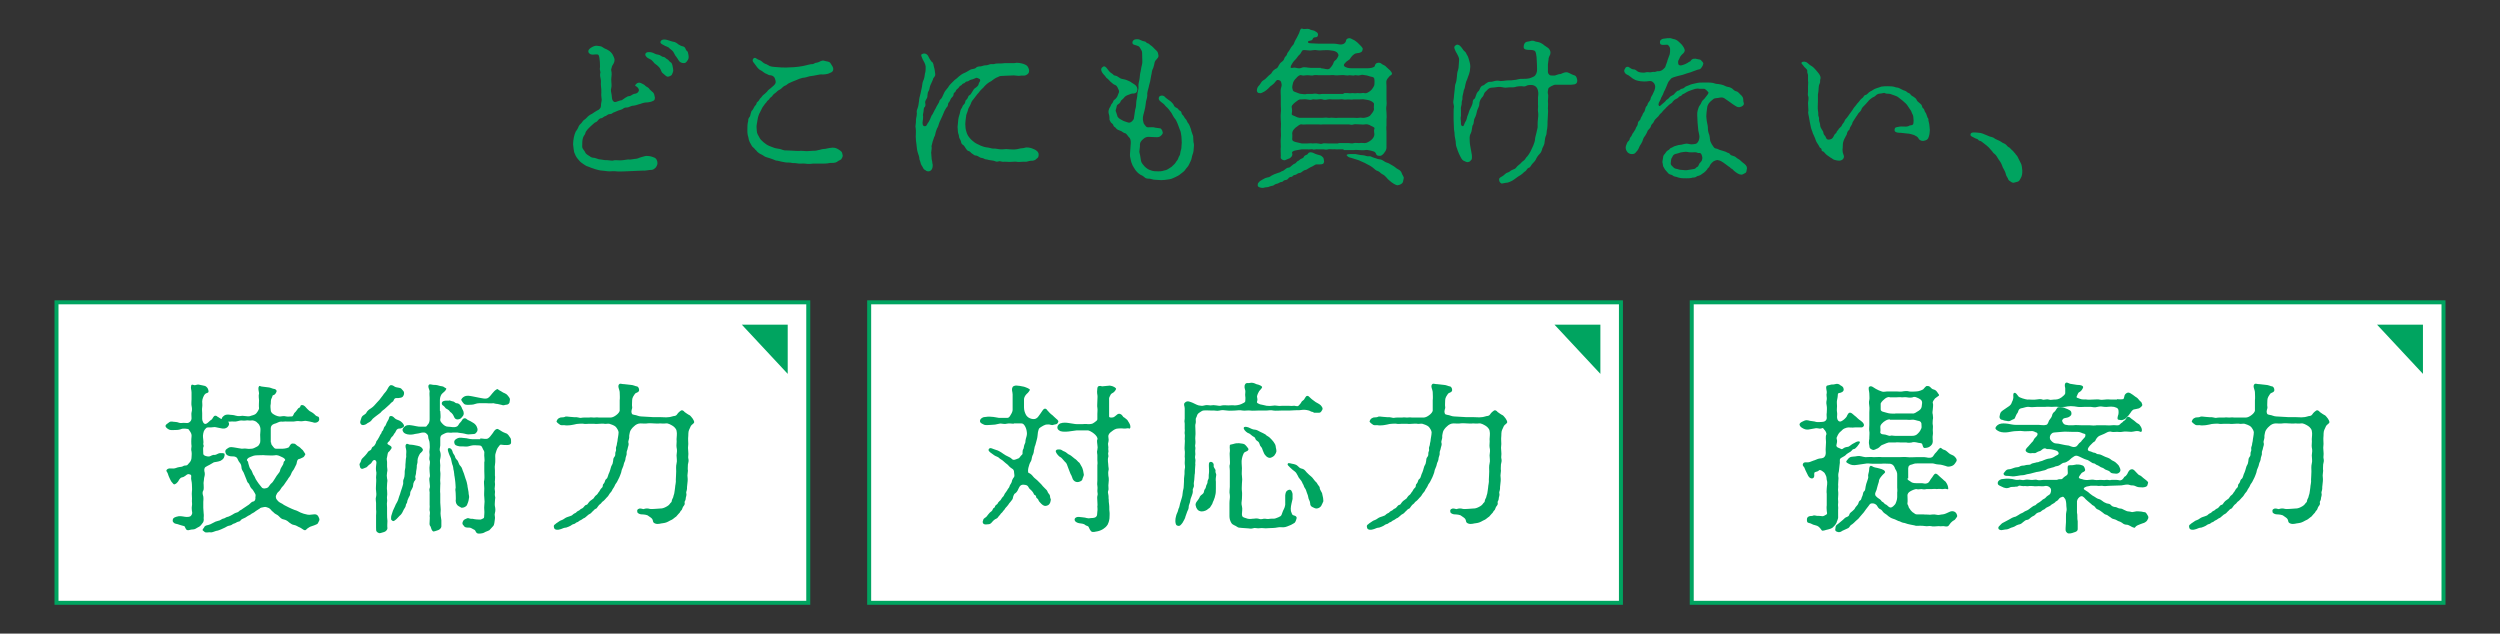
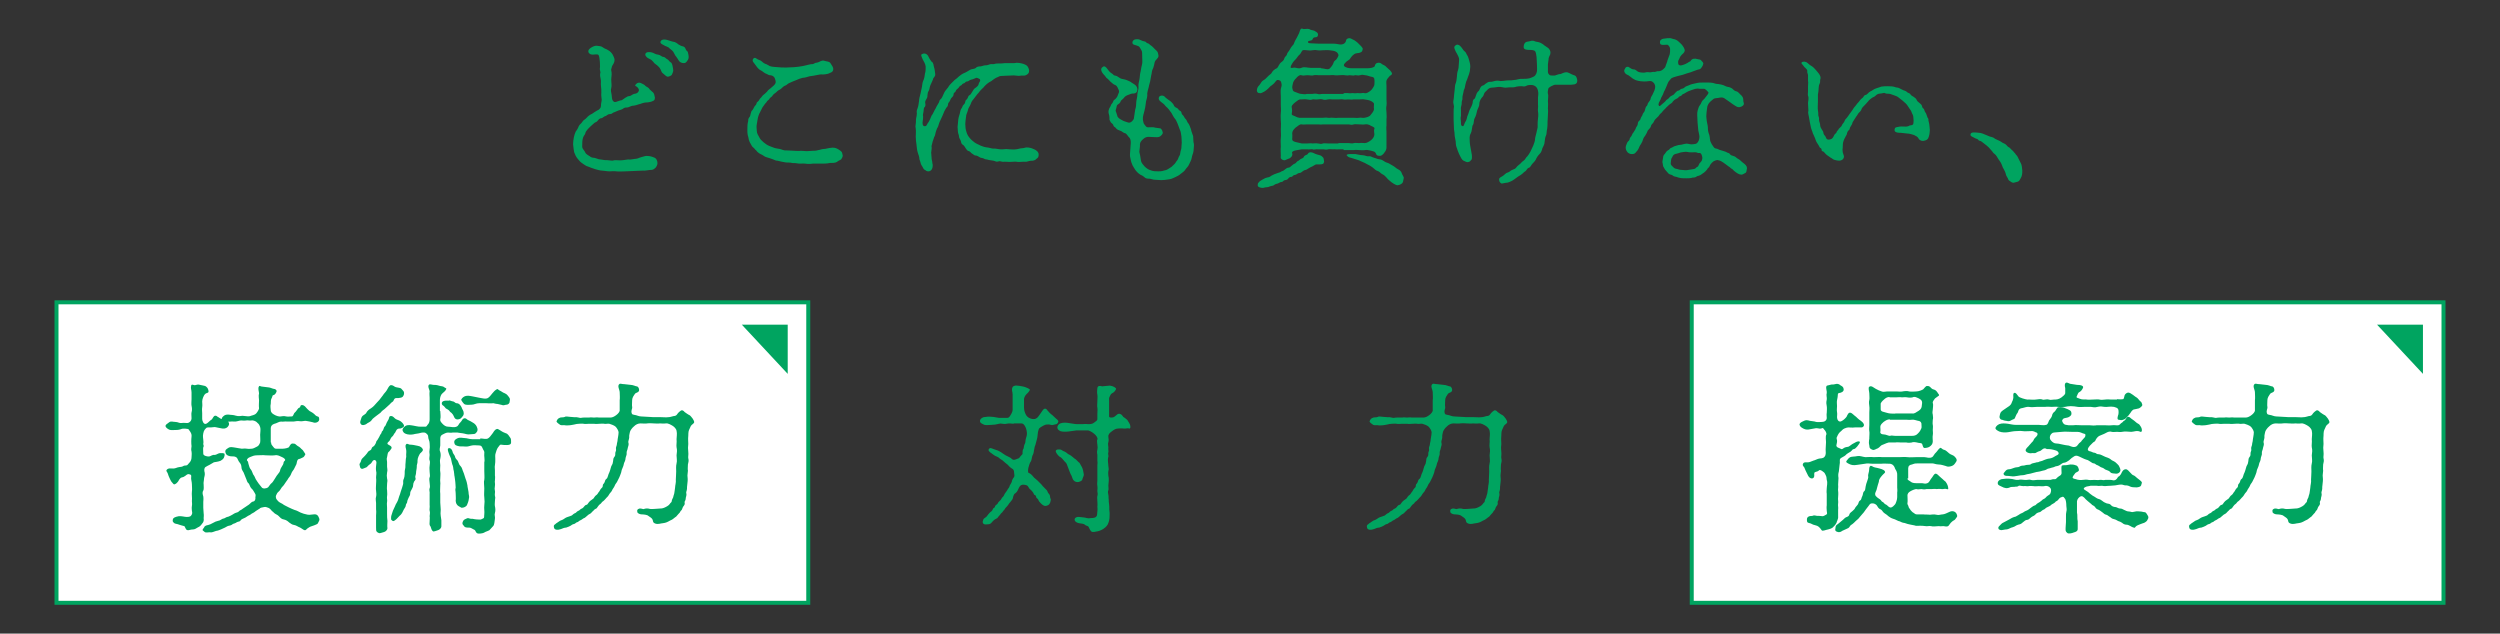
<svg xmlns="http://www.w3.org/2000/svg" id="レイヤー_1" x="0px" y="0px" width="681.4px" height="172.7px" viewBox="0 0 681.4 172.7" style="enable-background:new 0 0 681.4 172.7;" xml:space="preserve">
  <rect x="0" y="0" width="681.4" height="172.7" fill="#333333" stroke="none" />
  <style type="text/css">	.st0{fill:#00A460;}	.st1{fill:#FFFFFF;stroke:#00A460;stroke-width:1.087;stroke-miterlimit:10;}</style>
  <g>
    <g>
      <g>
        <path class="st0" d="M170.5,26.6c0.3-0.1,0.5-0.4,1-0.4c0.4,0,0.9-0.5,1.3-0.6c0.9-0.1,1.1-0.4,1.3-0.8c0.2-0.5-0.3-1-0.6-1.2    c-0.4-0.2-0.5-0.3-0.2-0.6c0.3-0.4,0.9-0.7,1.7-0.2c0.3,0.2,0.6,0.2,0.9,0.6c0.2,0.2,0.7,0.4,0.9,0.6c0.4,0.6,0.8,0.8,1.2,1.2    c0.3,0.3,0.4,0.8,0.5,1.4c0,0.6-0.2,0.8-0.5,0.9c-0.3,0.2-1.2,0.4-1.4,0.4c-0.9,0-1.5,0.2-2,0.4c-0.9,0.2-1.1,0.4-1.9,0.5    c-0.8,0-1.2,0.5-1.9,0.5c-0.5,0-0.7,0.1-1.1,0.4c-0.2,0.1-0.6,0.3-1.1,0.4c-0.3,0.1-0.5,0.2-1.2,0.5c-0.5,0.1-0.5,0.5-1.2,0.5    c-0.6,0-0.9,0.5-1.1,0.5c-0.5,0.1-0.9,0.6-1.1,0.6c-0.5,0-0.8,0.3-1.1,0.7c-0.4,0.5-0.6,0.3-1,0.7c-0.3,0.3-0.5,0.4-0.9,0.8    c-0.2,0.2-0.5,0.5-0.8,0.8c-0.3,0.4-0.5,0.6-0.6,0.9c-0.1,0.4-0.1,0.5-0.5,1c-0.3,0.5-0.4,1.3-0.4,2.1c0,0.7-0.1,1,0.2,1.4    c0.4,0.5,0.6,0.9,0.7,1.1c0.1,0.2,0.6,0.6,1,0.8c0.3,0.2,0.6,0.5,1.2,0.5c0.4,0,1,0.3,1.4,0.4c0.4,0.1,1.1,0.1,1.4,0.2    c0.4,0.1,0.8,0,1.4,0.1c0.3,0,0.9,0.2,1.3,0c0.3-0.1,1.1,0,1.5,0c0.3,0,1,0,1.4-0.1c0.7-0.1,1.1-0.2,1.5-0.1    c0.4,0,1.1-0.2,1.4-0.2c0.7,0,1-0.3,1.8-0.5c0.5-0.1,0.9-0.3,1.3-0.3c0.7,0,1.3,0.1,2,0.4c0.7,0.2,1,0.9,1,1.6    c0,0.5-0.4,1.1-0.5,1.2c-0.3,0.2-0.6,0.6-1.1,0.6c-0.8,0-1.9,0.3-2.4,0.2c-0.8,0-1.9,0.1-2.4,0.1c-0.7,0-1.5,0.1-2.4,0.1    c-1,0-1.5,0.1-2.4,0c-0.6-0.1-1.3,0-1.9,0c-0.7,0-1.5-0.2-2-0.2c-0.6,0-1.5-0.3-1.9-0.4c-0.7-0.2-1.4-0.5-1.9-0.7    c-0.5-0.1-1.2-0.6-1.6-0.9c-0.5-0.3-1-0.9-1.3-1.3c-0.4-0.5-0.6-0.9-0.9-1.7c-0.1-0.5-0.2-1.2-0.3-2.2c0-0.4,0.1-1.4,0.2-1.8    c0.1-0.6,0.3-1.1,0.5-1.6c0.2-0.3,0.6-0.8,0.8-1.4c0.3-0.7,0.7-0.7,1.1-1.4c0.2-0.4,0.7-0.5,1.2-1.1c0.2-0.3,0.9-0.8,1.4-1    c0.3-0.2,0.7-0.5,0.9-0.6c0.4-0.3,0.8-0.4,0.9-0.5c0.3-0.3,0.6-0.5,0.6-1.1c0-0.7,0.2-1.2,0.2-1.6c0-0.5-0.2-1.2-0.1-1.9    c0-0.6,0-1.3-0.1-1.9c-0.1-0.7,0.1-1.2-0.1-2c-0.1-0.4-0.2-0.9-0.1-1.4c0.2-0.4-0.2-0.9-0.1-1.4c0.1-0.4,0-1,0-1.8    c-0.1-0.6-0.1-1.3-0.3-1.7c-0.3-0.6-1.4,0-2.2-0.3c-0.5-0.2-1-0.8-0.3-1.5c0.3-0.3,1.4-1,2.2-0.8c0.4,0.1,0.9,0,1.4,0.4    c0.5,0.4,0.9,0.4,1.5,0.8c0.5,0.3,0.9,0.7,1.2,1.2c0.3,0.6,0.5,1,0.5,1.4c0,1-0.6,1.4-0.7,1.8c-0.1,0.6-0.3,0.8-0.2,1.1    c0.2,0.7,0.1,1.5,0,2.4c0,1,0.2,1.7,0,2.4s0,1.1,0.1,1.8c0.1,0.6,0,1.5,0.6,1.9c0.2,0.2,0.6,0.1,1.1-0.1c0.5-0.2,0.6-0.2,1.1-0.3    L170.5,26.6z M183.5,19.2c0,0.3-0.2,0.8-0.4,1.2c-0.1,0.2-0.8,0.5-1,0.5c-0.4,0.1-0.9-0.5-1.4-0.9c-0.5-0.3-0.5-1-0.9-1.5    c-0.3-0.3-0.5-0.6-1.1-1c-0.4-0.2-0.5-0.6-1.2-1.2c-0.5-0.3-0.9-0.4-1.2-0.7c-0.2-0.2-0.5-0.5-0.4-0.9c0.1-0.3,0.4-0.5,0.9-0.5    c0.5,0,0.7,0,1.2,0.2c0.6,0.3,0.7,0.4,1.4,0.5c0.6,0.1,0.9,0.5,1.3,0.6c0.6,0,0.8,0.5,1.1,0.6c0.5,0.2,0.5,0.6,0.9,0.8    c0.5,0.3,0.5,0.7,0.6,1C183.4,18.6,183.5,18.8,183.5,19.2z M183.5,14.1c-0.4-0.5-0.8-0.7-1-0.9c-0.2-0.4-1.2-0.6-1.6-0.9    c-0.6-0.3-0.9-0.5-0.9-0.8c0.1-0.7,0.9-0.9,1.9-0.6c0.4,0.1,1.1,0.4,1.7,0.5c0.4,0,1.1,0.5,1.3,0.7c0.3,0.2,0.9,0.5,1.1,0.5    c0.5,0.1,0.7,0.3,0.9,0.8c0.1,0.5,0.5,0.4,0.6,0.9c0.1,0.5,0.2,0.8,0.2,1.1c0,0.4,0,0.7-0.4,1.2c-0.3,0.4-0.4,0.6-1,0.6    c-0.5,0-1.1-0.3-1.3-0.7c-0.2-0.3-0.6-1-0.9-1.3L183.5,14.1z" />
        <path class="st0" d="M219.9,41.2c0.4,0,1.3-0.1,1.6-0.1c0.5,0,0.9,0,1.6-0.2c0.3,0,0.9-0.3,1.5-0.3c0.5,0,0.9-0.2,1.8-0.3    c0.7-0.1,1.3-0.1,2.1,0.4c0.5,0.3,0.7,0.5,0.9,0.7c0.1,0.1,0.2,0.6,0.3,1c0,0.3-0.2,0.7-0.4,1c-0.2,0.2-0.8,0.4-1,0.6    c-0.6,0.5-1.5,0.4-2,0.4c-0.9,0.2-1.7,0.2-2.4,0.2c-0.9,0-1.4,0-2.4,0c-0.6,0.1-1.5,0.1-2,0c-0.6-0.1-1.6,0.1-2.4-0.1    c-0.4-0.1-1.1,0-1.3-0.1c-0.3-0.1-0.9-0.1-1.3-0.1c-0.5,0-1-0.2-1.3-0.2l-1.3-0.3c-0.4,0-0.6-0.1-1.3-0.4    c-0.5-0.2-0.9-0.3-1.2-0.4c-0.2-0.1-0.9-0.2-1.2-0.5c-0.3-0.2-0.6-0.4-1.1-0.6c-0.5-0.3-0.8-0.6-0.9-0.8    c-0.4-0.3-0.6-0.7-0.9-0.9c-0.4-0.3-0.5-0.7-0.7-1c-0.1-0.1-0.3-0.5-0.5-1.1c-0.1-0.5-0.1-0.7-0.3-1.3c-0.1-0.5-0.1-0.8-0.1-1.4    c0-0.7,0-1.6,0.2-2.3c0.1-0.2-0.1-0.6,0.3-1.1c0.3-0.3,0.3-0.6,0.4-1c0.2-0.5,0.1-0.7,0.5-1c0.2-0.3,0.3-0.5,0.5-0.9    c0.2-0.4,0.5-0.4,0.6-0.9c0-0.4,0.5-0.5,0.7-0.9c0.2-0.5,0.5-0.6,0.7-0.9c0.3-0.5,0.5-0.5,0.8-0.8c0.2-0.2,0.7-0.6,0.8-0.8    c0.1-0.2,0.4-0.4,0.9-0.8c0.3-0.3,0.6-0.5,0.9-0.8c0.5-0.5,0.5-0.9,0.3-1.5c-0.1-0.6-0.6-1.2-1.5-1.2c-0.3,0-0.8-0.4-1.2-0.5    c-0.4-0.2-0.9-0.7-1.2-0.8c-0.5-0.2-1-0.8-1.2-1.1c-0.4-0.5-0.7-0.9-0.9-1.2c-0.1-0.1-0.3-0.5,0-0.9c0.3-0.3,0.5-0.3,0.8-0.1    c0.2,0.2,0.9,0.5,1.2,0.6c0.5,0.3,0.7,0.7,1.3,0.9c0.4,0.1,0.8,0.4,1.2,0.6c0.8,0.3,1.5,0.2,2.1,0.3c0.6,0.1,1.6,0.1,2.4,0.1    c0.9,0,1.4-0.1,2.2-0.1c0.5,0,1.7-0.2,2.3-0.3c0.9-0.2,1.6-0.4,2.2-0.5c0.4,0,0.7,0,1.1-0.3c0.1-0.1,0.7-0.1,1.1-0.3    c0.7-0.4,1.2-0.5,1.6-0.3c0.6,0.2,1.3,0.1,1.6,0.7c0.3,0.5,0.8,1.1,0.7,1.6c0,0.8-0.8,0.9-1.4,1.2c-0.4,0.1-1,0.2-1.4,0.2    c-0.8-0.1-1.1,0.1-1.9,0.2c-0.8,0.2-1.4,0.2-1.8,0.3c-0.5,0.1-1.1,0.4-1.8,0.4c-0.5,0.1-1.3,0.4-1.7,0.6c-0.8,0.3-1,0.4-1.9,0.8    c-0.5,0.2-0.6,0.4-0.9,0.6c-0.3,0.1-0.7,0.3-1,0.6c-0.2,0.2-0.5,0.5-0.9,0.7c-0.3,0.1-0.7,0.5-0.9,0.7c-0.4,0.3-0.7,0.5-0.9,0.8    c-0.1,0.3-0.7,0.6-0.8,0.8c-0.2,0.5-0.6,0.5-0.8,0.9c-0.2,0.4-0.5,0.5-0.7,0.9c-0.1,0.2-0.5,0.6-0.6,0.9c-0.2,0.5-0.4,0.7-0.5,1    c-0.3,0.5-0.6,1.3-0.7,2c-0.1,0.9-0.3,1.4-0.3,2.1c0.1,0.8,0,1.4,0.3,2c0.3,0.5,0.6,1.2,0.9,1.5c0.5,0.5,0.7,0.7,1.4,1.2    c0.4,0.3,1.3,0.7,1.7,0.8c0.7,0.3,1.3,0.4,2,0.5c0.6,0.1,1.1,0.5,2,0.4c0.9,0,1.3,0.1,2,0.1c0.5,0,1.1,0.1,1.8,0L219.9,41.2z" />
        <path class="st0" d="M253.3,15.9c0.3,0.4,0.4,0.7,0.6,0.9c0.6,0.3,0.5,1,0.7,1.6c0.2,0.5,0.2,1.3,0.3,1.7c0.1,0.7-0.4,1-0.5,1.2    c-0.2,0.7-0.5,1.2-0.8,1.9c-0.3,0.7-0.2,1.2-0.5,1.6c-0.2,0.3-0.3,0.7-0.3,1.1c0,0.4,0,0.6-0.3,1.1c-0.3,0.5-0.4,0.7-0.3,1.2    c0.1,0.5,0,0.9-0.3,1.1c-0.2,0.4-0.1,0.8-0.2,1.2c-0.1,0.4-0.2,0.9-0.1,1.2c0,0.3,0,0.9-0.1,1.3c-0.1,0.5-0.1,1.4,0.5,1.4    c0.2,0,0.5,0,0.7-0.5c0.1-0.3,0.5-0.7,0.6-1c0.4-0.7,0.5-1.4,0.9-1.8c0.2-0.3,0.5-1.1,0.8-1.5c0.2-0.4,0.3-0.7,0.7-1.3    c0.4-0.5,0.3-1,0.6-1.2c0.4-0.2,0.7-1.1,0.9-1.5c0.3-0.7,0.5-0.9,0.9-1.4c0.5-0.5,0.4-0.7,1-1.3c0.2-0.2,0.8-0.8,1.1-1.1    c0.3-0.2,0.7-0.5,1.2-1c0.3-0.2,0.7-0.6,1.4-0.9c0.6-0.2,0.9-0.5,1.5-0.8c0.6-0.4,1.2-0.2,1.7-0.6c0.3-0.4,0.9-0.4,1.3-0.4    c0.5-0.1,0.9-0.3,1.3-0.3c0.5,0,0.7-0.1,1.3-0.3c0.6-0.1,0.6,0.1,1.3-0.1c0.2-0.1,0.8-0.1,1.3-0.1c0.4,0,0.8,0,1.4-0.1    c0.6,0,1.8,0,2.6,0c0.7-0.2,1.7,0,2.4,0.2c0.4,0.2,0.7,0.2,1.1,0.6c0.3,0.4,0.5,0.9,0.5,1.3c0,0.7-0.4,0.9-0.7,1.1    c-0.5,0.3-0.8,0.2-1.4,0.2c-0.5,0.1-0.9,0.1-1.6,0c-0.5-0.1-1.2,0-1.5,0c-1,0-1.7,0.1-2.3,0.1c-0.6,0-0.8,0.2-1,0.3    c-0.4,0.1-0.8,0.4-1,0.5c-0.6,0.5-1.1,0.8-1.5,1c-0.6,0.4-1.2,1-1.4,1.3c-0.4,0.4-0.9,0.8-1.3,1.4c-0.3,0.4-0.5,0.5-0.6,0.7    c-0.1,0.2-0.5,0.6-0.6,0.8c-0.4,0.5-0.8,0.9-1,1.6c-0.3,0.8-0.7,1.1-0.8,1.8c-0.1,0.5-0.5,1.1-0.5,1.8c-0.1,0.8-0.2,1.3-0.2,1.9    c0,0.8,0.1,1.5,0.3,2.1c0.2,0.7,0.4,1.1,0.9,1.7c0.5,0.6,0.8,0.8,1.3,1.2c0.5,0.4,1,0.5,1.7,0.9c0.4,0.2,1.4,0.5,1.9,0.5    c0.7,0.1,1.3,0.4,2,0.3c0.4,0,1.4,0.3,2.1,0.2c0.8-0.1,1.3-0.1,1.9,0c0.7,0,1,0.1,1.7,0c0.4,0,1.2-0.3,1.7-0.3    c0.6,0,1-0.3,1.4-0.2c0.4,0,1.1,0.1,1.9,0.5c0.5,0.2,1.2,0.7,1.2,1.4c0,0.7-0.2,0.9-0.5,1.1c-0.4,0.4-0.6,0.5-1.1,0.6    c-0.2,0-0.8,0-1.4,0.2c-0.6,0.2-0.9,0-1.5,0.1c-0.6,0-1.1,0.1-1.4,0c-0.4-0.1-1.1,0-1.4,0c-0.9,0.1-1.8-0.1-2.4,0    c-0.5,0-0.8-0.3-1.3-0.1c-0.6,0.2-0.8-0.1-1.3-0.2c-0.4-0.1-1-0.1-1.3-0.2c-0.5-0.2-0.9-0.1-1.2-0.3c-0.4-0.3-0.9-0.2-1.2-0.4    c-0.5-0.3-0.8-0.5-1.1-0.5c-0.5,0-0.6-0.3-1-0.5c-0.4-0.2-0.5-0.6-0.9-0.7c-0.5-0.1-0.6-0.4-0.9-0.8c-0.2-0.3-0.4-0.7-0.7-0.9    c-0.4-0.2-0.5-0.5-0.6-1c-0.1-0.4-0.5-0.9-0.5-1.2c0-0.5-0.2-0.7-0.3-1.3c0-0.5-0.1-0.8-0.1-1.4c0.1-0.7,0.1-1.4,0.2-2.1    c0.1-0.8,0.4-1.3,0.5-2c0.1-0.4,0.1-0.6,0.4-1s0.2-0.7,0.5-0.9c0.3-0.3,0.4-0.4,0.5-0.9c0-0.4,0.3-0.4,0.6-0.9    c0.2-0.4,0.2-0.7,0.6-0.9c0.3-0.1,0.4-0.5,0.7-0.9c0.2-0.3,0.5-0.9,0.8-1c0.5-0.4,0.9-0.6,1-1.3c0.2-0.5,0.5-0.6,0.3-1.1    c-0.3-0.2-0.7-0.4-1-0.4c-0.5,0.2-1.1,0.5-1.4,0.5c-0.5,0.1-0.7,0.5-1.1,0.5c-0.5,0-0.6,0.5-0.9,0.5c-0.5,0.1-0.5,0.5-0.8,0.6    c-0.4,0.1-0.4,0.4-0.7,0.7c-0.4,0.3-0.6,0.5-0.7,0.8c-0.1,0.4-0.6,0.4-0.6,0.9c0,0.3-0.1,0.5-0.5,0.9c-0.3,0.3-0.3,0.5-0.5,0.9    c-0.2,0.4-0.5,0.5-0.5,0.9c0,0.5-0.3,0.8-0.5,1c-0.3,0.5-0.4,0.7-0.5,0.9c-0.2,0.5-0.3,0.7-0.5,1.2c-0.2,0.5-0.3,0.7-0.5,1.1    c-0.3,0.5-0.3,0.7-0.5,1.2c-0.1,0.3-0.2,0.8-0.5,1.2c-0.2,0.4-0.3,0.9-0.4,1.2c-0.1,0.4-0.1,0.7-0.4,1.2    c-0.2,0.6-0.2,0.6-0.4,1.2c-0.1,0.6-0.3,1-0.3,1.3c0.1,0.4,0,0.9-0.1,1.7c0,0.4,0.1,0.7,0.1,1.2c0,0.8,0.2,1.1,0.2,1.4    c0,0.4,0.2,0.6,0.1,1.2c-0.1,0.9-0.6,1.3-1.2,1.3c-0.5,0-0.7-0.3-0.9-0.4c-0.5-0.2-0.5-0.7-0.7-0.9c-0.1-0.2-0.4-0.5-0.5-1.1    c-0.1-0.5-0.2-0.5-0.3-0.9c0-0.8-0.3-1.2-0.5-2c-0.2-0.6-0.2-1.4-0.3-2c-0.1-0.7-0.2-1.5-0.2-2.1c0-0.8,0.1-1.5,0-2.2    c-0.1-0.5-0.1-0.8,0-1.4c0.1-0.4,0-0.9,0.1-1.4c0.1-0.6,0.2-0.9,0.2-1.4c-0.1-0.6,0-0.9,0.2-1.4c0.2-0.5,0.3-1.3,0.4-2    c0-0.6,0.2-1.2,0.4-2c0.1-0.5,0.3-1.4,0.4-1.9c0.1-0.8,0.1-1.1,0.5-2c0.3-0.8,0.2-1.4,0.4-1.9c0.1-0.3,0.1-1.2,0.1-1.6    c-0.1-0.7-0.5-1.4-0.8-1.9c-0.3-0.8-0.7-1.3-0.1-1.5c0.6-0.3,1.3,0,1.6,0.6L253.3,15.9z" />
        <path class="st0" d="M316.3,35c0.2,0.1,0.5,0.5,0.6,1c0.1,0.3-0.1,0.7-0.5,1c-0.2,0.2-0.5,0.4-1.1,0.4c-0.7,0-1.7-0.1-2.3-0.1    c-0.6,0-1.1,0.3-1.4,0.6c-0.4,0.3-0.9,0.9-0.9,1.4c0.1,0.9-0.3,1.9-0.1,2.4c0.2,0.7,0.3,1.7,0.4,2.2c0.2,0.7,0.6,1,1,1.5    c0.4,0.4,1.1,0.9,1.6,1c0.7,0.3,1.4,0.3,2.1,0.3c0.4,0,1,0,1.5-0.2c0.4-0.1,0.7-0.1,1.3-0.5c0.4-0.3,0.9-0.5,1.1-0.8    c0.2-0.2,0.7-0.6,0.9-1c0.2-0.4,0.5-0.5,0.7-1.2c0-0.2,0.5-0.7,0.5-1.3c0-0.4,0.3-1,0.3-1.4c0-0.4,0.1-1.1,0.1-1.4    c0-0.7-0.1-1.4-0.1-1.8c-0.1-0.6-0.2-1.4-0.4-1.7c-0.1-0.4-0.5-1.2-0.6-1.6c-0.2-0.5-0.5-1.2-0.8-1.5c-0.3-0.3-0.6-1-0.9-1.5    c-0.2-0.2-0.6-0.9-1.1-1.4c-0.3-0.3-0.5-0.4-0.7-0.7c-0.1-0.2-0.6-0.6-0.9-0.8c-0.7-0.5-1-1-0.6-1.6c0.2-0.2,0.9-0.5,1.5,0.1    c0.2,0.3,0.9,0.7,1.1,0.9c0.4,0.2,1.1,0.9,1.3,1.3c0.1,0.4,0.5,0.7,0.8,0.8c0.4,0.1,0.5,0.6,0.9,0.8c0.4,0.1,0.4,0.5,0.5,0.8    s0.5,0.5,0.6,0.8c0.1,0.2,0.3,0.5,0.5,0.7c0.3,0.3,0.3,0.6,0.5,0.9c0.5,0.5,0.6,1.1,0.9,1.8c0.1,0.7,0.5,1.5,0.6,1.9    c0.1,0.9,0,1.5,0.2,2.1c0.1,0.5-0.1,1.4-0.1,2c-0.1,0.7-0.4,1.1-0.5,1.9c-0.1,0.6-0.5,1.2-0.7,1.7c-0.3,0.7-0.7,0.9-1,1.4    c-0.3,0.5-0.8,0.8-1.3,1.2c-0.4,0.4-1.1,0.7-1.5,0.9c-0.8,0.4-1.1,0.5-1.8,0.6c-0.6,0.1-1.4,0.2-2,0.2c-0.7,0-1.1-0.1-1.7-0.1    c-0.6,0-1.1-0.3-1.6-0.3c-0.5,0-0.9,0-1.4-0.5c-0.4-0.4-0.8-0.4-1.3-0.8c-0.4-0.3-0.7-0.6-1-1c-0.3-0.5-0.6-0.9-0.8-1.3    c-0.2-0.5-0.4-0.9-0.5-1.5c-0.1-0.5-0.3-1.1-0.2-1.8c0-0.3,0.1-0.9,0.1-1.4c0-0.5,0.1-1,0.1-1.4c0-0.5,0-1.2-0.5-1.6    c-0.4-0.4-0.6-1-1.1-1.1c-0.3,0-0.8-0.5-1.1-0.6c-0.5-0.2-0.9-0.3-1.2-0.6c-0.3-0.5-0.7-0.5-0.8-0.8c-0.1-0.5-0.3-0.5-0.7-0.9    c-0.2-0.3-0.5-0.8-0.4-1.1c0-0.2,0-0.7-0.2-1.3c-0.2-0.6,0-1.3,0.4-1.9c0.2-0.2,0.1-0.5,0.5-0.9c0.3-0.3,0.3-0.7,0.5-0.9    c0.5-0.3,0.9-0.8,1.1-1.4c0.1-0.5,0.5-0.7,0.2-1.4c-0.2-0.4-0.4-1.1-0.9-1.3c-0.6-0.2-0.9-0.6-1.4-1c-0.4-0.4-0.5-0.6-0.8-0.8    c-0.4-0.2-0.5-0.7-0.9-1c-0.5-0.5-1.2-1.6-0.4-2.1c0.5-0.5,1,0,1.4,0.6c0.1,0.2,0.7,0.9,1.1,1.1c0.4,0.2,0.5,0.6,0.9,0.6    c0.8,0.1,1.2,0.8,1.9,0.9c0.7,0.1,1.3,0.3,1.7,0.5c0.4,0.2,0.7,0.3,0.9,0.5c0.4,0.2,0.4,0.3,0.8,0.5c0.6,0.4,0.8,0.9,0.8,1.4    c0,0.7-0.4,0.9-0.6,1c-0.4,0.1-0.3,0.1-0.8,0.1c-0.2,0-0.9,0.3-1.2,0.4c-0.5,0.2-0.8,0.4-1.1,0.8c-0.2,0.3-0.6,0.5-0.8,0.8    c-0.1,0.2-0.1,0.5-0.7,0.9c-0.4,0.2-0.4,0.4-0.5,0.9c-0.1,0.4-0.3,0.9-0.2,1c0.2,0.4,0.4,1.3,0.5,1.5c0.3,0.5,0.9,0.8,1.3,1    c0.5,0.3,1.1,0.4,1.6,0.6c0.3,0.1,0.7,0,1.1-0.4c0.3-0.4,0.5-0.5,0.5-1.1c0.1-0.7,0.2-1.5,0.3-2c0.2-0.6,0.3-1.3,0.3-2.1    c0-0.5,0.3-1.2,0.3-2.1c0-0.7,0.4-1.3,0.3-2.1c-0.1-0.7,0.2-1.4,0.3-2.2c0.1-0.8,0.1-1.3,0.3-2c0.1-0.6,0.2-1.3,0.4-2    c0.1-0.5,0-1.4,0-2.5c0-0.2,0-0.8-0.1-1c-0.1-0.2-0.3-0.5-0.5-0.9c-0.3-0.5-0.5-0.4-0.9-0.6c-0.2-0.1-1-0.2-1.1-0.5    c-0.2-0.5,0.1-0.9,0.5-1.1c0.3-0.1,1-0.2,1.4,0c0.3,0.1,0.7,0.4,1.4,0.5c0.3,0,0.4,0.4,0.8,0.5c0.5,0.1,0.5,0.4,0.9,0.6    c0.5,0.3,0.9,0.9,1.4,1.3c0.6,0.5,0.5,0.9,0.6,1.2c0.2,0.7-0.2,0.9-0.5,1.3c-0.5,0.5-0.5,0.8-0.6,1.3c-0.1,0.3-0.2,1-0.5,1.5    c-0.2,0.5-0.2,1.2-0.3,1.4c-0.1,0.4-0.1,0.6-0.2,1.1c-0.1,0.9-0.4,1.5-0.5,2.2c-0.2,0.9-0.5,1.5-0.4,2.3c0,0.7-0.4,1.5-0.4,2.1    c-0.1,0.9-0.2,1.4-0.4,2.2c-0.1,0.5-0.5,1.5-0.4,2.3c0.1,0.3,0.1,1,0.4,1.3c0.4,0.5,0.5,0.8,1,0.8c0.7,0,1.5-0.1,2,0.1L316.3,35z    " />
        <path class="st0" d="M366.2,40.7c-0.6,0-1.2,0-1.4,0c-0.6,0.1-0.9-0.1-1.4,0c-0.5,0-1.1-0.1-1.4,0c-0.6,0.2-0.9,0-1.4,0    c-0.5,0-1,0-1.4,0c-0.5-0.1-1.1,0.2-1.4,0c-0.3-0.1-1,0.1-1.5,0c-0.4,0-1.2,0-1.5,0c-0.7,0.1-1.1,0.2-1.7,0.3s-1.1,0.4-0.9,0.8    c0.2,0.7-0.4,1.2-0.8,1.4c-0.5,0.1-1,0.5-1.4,0.5c-1.2-0.3-0.9-0.9-0.9-1.2c0-1-0.1-1.8,0-2.5c0-0.9-0.1-1.4,0-2.4    c0.1-0.5,0-1.7,0-2.3c0-0.6,0.1-1.5,0-2.3c0-0.6-0.1-1.4,0-2.2c0.1-0.8,0-1.5,0-2.2v-2.2c0-0.6-0.1-1.6,0-2.2    c0.1-0.4,0.3-0.9,0.2-1.3c-0.1-0.4-0.1-0.9-0.6-1c-0.4-0.2-0.7-0.2-1.1,0.4c-0.1,0.2-0.5,0.6-0.9,0.9c-0.5,0.3-0.6,0.5-0.9,0.8    c-0.5,0.5-0.7,0.6-1.1,0.9c-0.2,0.1-0.9,0.5-1.1,0.5c-0.3,0-0.7,0-0.9-0.3c-0.3-0.5,0-1.2,0.2-1.5c0.3-0.3,0.7-0.8,0.9-1.2    c0.2-0.4,0.8-0.6,1.1-0.9c0.3-0.3,0.5-0.5,0.9-0.9c0.5-0.4,0.7-0.5,0.9-0.9s0.6-0.7,0.9-0.9c0.5-0.2,0.6-0.3,0.9-0.9    c0.2-0.4,0.5-0.8,0.8-1c0.5-0.4,0.6-0.5,0.8-1.1c0.1-0.4,0.6-0.5,0.7-1.1c0.1-0.4,0.5-0.7,0.7-1.1c0.1-0.2,0.5-0.9,0.7-1.1    c0.4-0.3,0.5-0.7,0.7-1.2c0.1-0.3,0.4-0.7,0.6-1.1l0.6-1.2c0.1-0.2,0.2-1,0.6-1.2c0.3-0.1,0.4,0.2,1,0.1c0.3,0,0.9-0.2,1.5,0.2    c0.5,0.2,0.9,0.1,1.4,0.5c0.2,0.1,0.8,0.4,0.6,1.1c-0.2,0.8-1.1,0.1-1.4,0.9c-0.2,0.7-1.2,0.3-1.3,0.8c0,0.3,0.2,0.4,0.9,0.4    c0.7,0,1.2,0.1,2.1,0.1h1.7h2.5c0.9,0,1.7,0.5,2.6,0c0.3-0.2,0.5-0.4,0.6-0.9c0-0.3,0.4-0.6,0.9-0.6c0.3,0,0.6,0.2,1,0.4    c0.5,0.2,0.8,0.5,1.2,0.8c0.2,0.2,0.8,0.8,1,1c0.3,0.4,0.5,0.5,0.4,0.9c-0.1,0.6-0.3,0.7-0.9,0.9c-0.5,0.1-1,0.1-1.3,0.3    c-0.6,0.4-0.9,0.8-1.1,1.1c-0.2,0.4-0.4,0.5-0.7,0.7c-0.4,0.2-0.7,0.6-0.9,0.8c-0.3,0.3-0.3,0.7,0.1,0.9c0.4,0.2,0.8,0.4,1.8,0.4    h2.6h1.8c0.7,0,1.8-0.2,1.9-0.6c0.1-0.5,0.4-0.9,1-0.9c0.3,0,0.6,0,1,0.4c0.5,0.3,0.8,0.3,1.2,0.8l1,0.9c0.3,0.4,0.5,0.6,0.5,0.9    c0,0.3-0.4,0.4-0.6,0.6c-0.3,0.4-0.8,0.8-0.9,1.3c-0.1,0.3,0,0.9,0,1.4c0,0.7,0,1.1,0,1.8c0,0.8,0,1.1,0,1.8c0,0.8,0.1,1.1,0,1.8    c-0.1,0.5-0.1,1.1,0,1.8c0,0.6,0.1,1.4,0,1.8c0,0.4,0,1.2,0,1.8c-0.1,0.6,0,1.4,0,1.8l0,1.8c0,0.7,0,1.2,0,1.9c0,0.8,0,1-0.3,1.5    c-0.3,0.5-0.4,0.5-0.6,0.8c-0.6,0.6-0.9,0.5-1.5,0.4c-0.5-0.2-0.4-0.6-0.7-0.9c-0.2-0.2-0.6-0.3-1-0.4c-0.7-0.2-1.4-0.3-1.8-0.2    c-0.4,0.1-1.1,0-1.5,0c-0.4,0-0.9-0.1-1.5,0c-0.6,0-1,0-1.4,0H366.2z M359.8,44.8c-0.4,0-0.8,0-1.1,0c-0.5,0.2-0.5,0.3-0.9,0.5    c-0.2,0.1-0.7,0.3-1,0.5c-0.4,0.2-0.5,0.4-0.9,0.5c-0.5,0.1-0.6,0.2-1,0.5c-0.5,0.4-0.5,0.3-1,0.4c-0.3,0.1-0.5,0.4-1,0.5    c-0.5,0-0.6,0.5-0.9,0.5c-0.5,0-0.8,0.3-0.9,0.5c-0.4,0.4-0.5,0.3-0.9,0.4c-0.5,0.1-0.5,0.5-0.9,0.5c-0.4,0-0.5,0.2-1,0.4    c-0.4,0.1-0.8,0.2-1,0.4c-0.3,0.3-0.7,0.2-1.2,0.4c-0.5,0.3-1.1,0.2-1.4,0.3c-0.7,0.3-1.9-0.1-1.9-0.5c0-0.4,0-0.6,0.2-0.8    c0.3-0.4,0.6-0.6,1-0.8c0.4-0.2,0.8-0.5,1.3-0.6c0.5-0.1,0.7-0.1,1.2-0.5c0.5-0.3,1-0.5,1.9-0.8c0.3-0.1,0.5-0.1,0.9-0.4    c0.2-0.1,0.5-0.1,0.9-0.5c0.3-0.2,0.6-0.5,0.9-0.5c0.5,0,0.6-0.3,0.9-0.5c0.2-0.1,0.5-0.5,0.9-0.6c0.2,0,0.5-0.5,0.8-0.7    c0.4-0.1,0.5-0.4,0.9-0.6c0.2-0.1,0.7-0.2,0.8-0.6c0.1-0.3,0.5-0.4,0.9-0.6c0.3-0.2,0.2-0.5,0.8-0.6c0.5,0,1,0.2,1.3,0.4    c0.3,0.1,0.8,0.3,1.3,0.4c0.4,0.1,0.6,0.3,0.9,0.6c0.2,0.2,0.2,0.5,0.3,1.2C360.8,44.7,360.4,44.8,359.8,44.8z M360,18.6    c0.9,0,2,0.6,2.5,0c0.3-0.3,0.7-0.8,0.9-1.3c0.1-0.3,0.1-0.5,0.6-0.9c0.2-0.1,0.5-0.5,0.8-1.2c0.1-0.3-0.2-0.8-0.5-1    c-0.5-0.4-1.3-0.4-1.9-0.5c-0.6-0.1-1.4,0-1.9,0s-0.7,0.1-1.4,0c-0.5-0.1-0.8-0.1-1.4,0c-1,0.2-2-0.2-2.6,0    c-0.3,0.1-0.5,0.9-0.9,1.2c-0.4,0.3-0.7,0.9-1,1.2c-0.3,0.3-0.6,0.6-0.8,0.9c-0.3,0.5-0.9,1.4-0.5,1.5c0.3,0.1,0.8-0.2,1.4,0    c0.3,0.1,1,0.2,1.4,0c0.8-0.4,1.7,0,2.6,0H360z M357.7,32.1c0.6,0,0.9,0,1.4,0c0.5,0,0.8,0,1.4,0s0.9-0.1,1.4,0    c0.4,0.1,0.9-0.1,1.4,0c0.4,0,1.1,0.1,1.4,0c0.2,0,1.1,0,1.4,0c0.2,0,0.9,0,1.4,0c0.2,0,1.1,0,1.4,0c0.4,0,1,0.1,1.5,0    c0.5-0.1,1.2,0.1,1.5,0c0.6-0.1,1.4-0.3,1.7-0.8c0.6-0.7,0.9-1.2,0.9-1.6c-0.1-0.3,0-0.9,0-1.4c0-0.2-0.3-0.5-0.9-0.8    c-0.6-0.3-1.3-0.3-1.7-0.4c-0.5-0.1-1,0-1.5,0c-0.4,0-1.2,0-1.5,0c-0.6,0.1-0.8,0-1.4,0c-0.5,0-1,0.1-1.4,0c-0.4-0.1-0.8,0-1.4,0    c-0.7,0-1,0-1.4,0c-0.3,0-0.9-0.1-1.4,0c-0.4,0.1-1,0.2-1.4,0c-0.3-0.1-0.9-0.1-1.4,0c-0.5,0.1-1-0.1-1.4,0    c-0.4,0.2-0.8,0.1-1.5,0c-0.4-0.1-1.2,0-1.5,0c-0.7-0.1-1,0.3-1.7,0.8c-0.7,0.6-1.1,1-0.9,1.5c0.1,0.6,0.1,1,0,1.5    c-0.2,0.5,0.5,0.6,0.9,0.8c0.4,0.2,1,0.5,1.7,0.4c0.5,0,0.9,0,1.5,0H357.7z M364.8,39c0.5,0,0.9,0,1.4,0c0.4,0,0.9,0,1.4,0    c0.5,0,0.9,0.2,1.4,0c0.3-0.1,0.8,0,1.5,0c0.6-0.1,0.9,0,1.5,0c0.5,0,1.2-0.4,1.7-0.8c0.5-0.4,0.9-1,0.9-1.6c0-0.4-0.2-1,0-1.5    c0.2-0.4-0.4-0.5-0.9-0.8c-0.6-0.4-1.3-0.5-1.7-0.4c-0.4,0.1-1,0-1.5,0c-0.8,0-1.1-0.1-1.5,0c-0.6,0.2-0.8,0.1-1.4,0    c-0.4,0-1,0-1.4,0h-1.4c-0.6,0-0.9,0-1.4,0c-0.6,0-1.1,0-1.4,0c-0.5,0-1,0-1.4,0c-0.5,0.1-1.1,0-1.4,0c-0.4,0-1,0-1.4,0    c-0.4,0-1,0-1.5,0c-0.4,0-1.2,0.1-1.5,0c-0.5-0.1-1,0.4-1.7,0.9c-0.5,0.5-0.9,0.9-0.9,1.6c0.1,0.5,0,1.2,0,1.5    c0,0.4,0.2,0.6,0.9,0.8c0.6,0.1,1.1,0.3,1.7,0.4c0.3,0,0.8,0,1.5,0c0.5,0,0.9-0.1,1.5,0c0.3,0,0.8-0.1,1.4,0    c0.6,0.1,0.9,0.2,1.4,0c0.3-0.1,0.7,0,1.4,0h1.4H364.8z M366.2,25.4c0.5,0,0.8-0.1,1.4,0c0.5,0.1,1-0.1,1.4,0    c0.3,0.1,0.9-0.1,1.5,0c0.6,0.1,0.9-0.2,1.5,0c0.5,0.1,1.1-0.3,1.7-0.8c0.3-0.3,0.9-1.2,0.9-1.5c0-0.4,0.1-0.9,0-1.4    c0-0.5-0.2-0.7-0.9-0.8c-0.2,0-1.1-0.4-1.6-0.4c-0.7-0.1-0.8-0.2-1.4,0c-0.6,0.2-1.2-0.1-1.4,0c-0.4,0.2-0.9,0-1.4,0    c-0.4,0.1-0.8,0.1-1.4,0c-0.3-0.1-1.2,0-1.4,0c-0.4,0-0.9,0.1-1.4,0c-0.3-0.1-1,0-1.4,0c-0.3,0-0.9,0-1.4,0h-1.4    c-0.7,0-0.9-0.1-1.4,0c-0.5,0.2-1,0-1.7,0c-0.8,0-1.1,0.2-1.7,0c-0.5-0.2-1.2,0.5-1.4,0.8c-0.4,0.3-0.9,1.1-0.9,1.4    c-0.1,0.4-0.3,1.1-0.1,1.6c0.1,0.5,0.2,0.6,0.8,0.8c0.6,0.2,1.1,0.5,1.6,0.5s0.9,0.2,1.5,0h1.5c0.4-0.1,1.1-0.1,1.4,0    c0.6,0.2,0.8,0,1.4,0h1.4h1.4h1.4H366.2z M382.1,50c-0.4,0.3-0.6,0.4-1.2,0.5c-0.3,0-0.9-0.3-1.6-0.8c-0.5-0.4-1.1-0.9-1.3-1.2    c-0.4-0.4-0.7-0.8-1.2-1c-0.6-0.3-0.7-0.7-1.3-0.9c-0.5-0.1-0.8-0.5-1.3-0.9s-0.9-0.6-1.3-0.8c-0.3-0.1-0.8-0.5-1.4-0.7    c-0.3-0.1-1-0.5-1.4-0.6c-0.5-0.1-1.1-0.4-1.9-0.6c-0.6-0.1-0.8-0.3-1.1-0.6c-0.3-0.3,0.5-0.4,0.8-0.4c0.5,0,1.1,0,1.6,0    c0.6,0.1,1.3,0.3,1.9,0.3c0.6,0,1.2,0.4,1.7,0.3c0.5-0.1,0.7,0.2,1.4,0.4c0.5,0.1,1,0.4,1.4,0.4c0.7,0.1,0.8,0.2,1.3,0.5    c0.5,0.4,0.6,0.3,1.3,0.6c0.2,0.1,0.8,0.5,1.2,0.7c0.4,0.2,1,0.8,1.3,0.9c0.6,0.3,0.9,0.6,1.1,1.2c0.1,0.4,0.6,0.9,0.5,1.3    C382.4,49.3,382.5,49.7,382.1,50z" />
        <path class="st0" d="M396.1,27.9c0-0.5,0.2-1.1,0.2-1.8c0.1-0.7,0.1-1.1,0.2-1.8c0-0.5,0.1-1.3,0.3-1.7c0.2-0.5,0.2-1.1,0.3-1.8    c0-0.4,0.1-1.2,0.3-1.7c0.1-0.4,0.2-0.8,0.2-1.4c0-0.5,0.1-0.9,0.1-1.4c0-0.5-0.1-0.6-0.3-1.1c-0.1-0.3-0.4-0.7-0.6-1.1    c-0.3-0.7-0.7-1.3-0.1-1.7c0.5-0.5,1.2-0.1,1.7,0.6c0.3,0.4,0.5,0.8,0.8,1c0.4,0.3,0.4,0.6,0.6,0.9c0.4,0.5,0.5,1.2,0.7,1.8    c0.2,0.7,0.3,1.3,0.2,1.9c0,0.5-0.1,1-0.3,1.6c-0.3,0.7-0.3,0.9-0.5,1.4c-0.2,0.4-0.4,0.9-0.5,1.5c-0.1,0.7-0.2,1.1-0.4,1.4    c-0.1,0.3-0.2,1.2-0.3,1.4c-0.2,0.7,0,1.1-0.2,1.5c-0.2,0.5,0,0.8-0.2,1.4c-0.2,0.6-0.1,1-0.1,1.4s0,0.8,0,1.4    c-0.2,0.6,0,1.1,0,1.8c0,0.6,0,0.9,0.5,1c0.3,0.1,0.5-1,0.7-1.2c0.5-0.7,0.4-1.4,0.7-1.9c0.2-0.4,0.3-1.1,0.6-1.6    c0.2-0.4,0.6-1.1,0.7-1.7c0-0.4,0.1-0.9,0.4-1c0.3-0.2,0.3-0.5,0.5-1c0.1-0.4,0.3-0.8,0.5-1c0.4-0.3,0.4-0.5,0.6-0.9    c0.1-0.3,0.5-0.8,0.8-0.8c0.4-0.1,0.5-0.4,0.9-0.6c0.3-0.2,0.5-0.4,1-0.4c0.4,0,0.6,0,1.2-0.2s1.4-0.1,1.7,0    c0.6,0,0.7-0.1,1.1-0.1c0.6-0.1,0.8-0.1,1.3-0.1c0.5,0,0.7,0,1.3-0.1c0.7,0,1.4-0.4,2.3-0.3c0.5,0,1.7,0,2.3-0.3    c0.5-0.2,0.8-0.3,1.1-0.6c0.3-0.4,0.4-0.6,0.5-1.1c0.1-0.4,0-1.7,0-2.2c0-0.7-0.1-1.4-0.1-1.8c-0.1-0.6-0.1-0.9-0.3-1.4    c-0.2-0.5-1.2-0.5-1.7-0.5c-0.8,0-1.6-0.1-1.5-0.9c0-0.7,0.4-1.2,0.8-1.3c0.6-0.1,1.1-0.2,1.4-0.3c0.6-0.1,0.9,0.3,1.4,0.3    c0.7,0.1,1.1,0.3,1.7,0.7c0.4,0.4,1.2,0.8,1.4,1c0.5,0.5,0.6,0.9,0.6,1.3c0,0.6-0.4,0.9-0.5,1.5c0,0.5-0.2,1.3-0.2,1.7    c0,0.4,0,1.2,0,1.7c0,0.5,0,0.7,0.4,1.1c0.2,0.2,0.6,0.2,1.3,0.2c0.4,0,1.1-0.4,1.5-0.4c0.6,0,0.9-0.5,1.9-0.5    c0.5,0,1.3,0.6,2,0.8c0.7,0.1,0.9,1.1,0.9,1.5c0,0.6-0.3,0.9-0.8,1c-0.5,0.1-1,0.1-1.5,0.1c-0.5,0-1.2,0-1.7,0l-1.7,0    c-0.5-0.1-0.9,0.2-1.4,0.4c-0.5,0.3-0.7,0.4-0.8,0.7c-0.1,0.5-0.2,1.1-0.1,1.3c0.2,0.5,0,1.5,0,2.1c0.1,0.7,0,1.4,0,2    c0.1,0.5,0,1.4,0,1.8c0,0.8-0.1,1.3-0.1,1.8c0,0.7,0,1.4-0.1,1.9c-0.2,0.7-0.1,1.4-0.3,1.8c-0.3,0.5-0.3,1.3-0.4,1.8    c0,0.7-0.4,1.2-0.6,1.7c-0.1,0.4-0.3,1.2-0.8,1.6c-0.4,0.4-0.8,1-1,1.5c-0.2,0.4-0.7,0.9-0.9,1.1c-0.3,0.3-0.6,1-0.9,1.1    c-0.6,0.1-0.7,0.8-1.1,1c-0.5,0.3-0.6,0.6-1.1,0.9c-0.2,0.2-0.7,0.4-1.2,0.8c-0.5,0.4-0.7,0.5-1.3,0.9c-0.5,0.2-1,0.5-1.4,0.5    c-0.5,0-1.3,0.3-1.5,0.2c-0.5-0.3-0.6-0.7-0.6-1.1c0-0.5,0.5-0.6,1.1-1c0.4-0.3,0.8-0.8,1.3-0.9c0.5-0.1,0.6-0.5,1.2-0.7    c0.6-0.3,0.8-0.2,1.2-0.8c0.3-0.4,0.6-0.5,1-0.9c0.3-0.3,0.4-0.5,1-0.9c0.3-0.2,0.5-0.8,0.9-1.1c0.2-0.2,0.5-0.7,0.8-1.2    c0.2-0.5,0.6-1.2,0.8-1.7c0.2-0.5,0.5-1.3,0.5-1.8c0-0.4,0.3-1.3,0.4-1.8c0.1-0.7,0.4-1.3,0.3-1.9c0-0.6,0-1.1,0.1-1.9    c0.1-0.6,0.1-1.4,0-1.9c-0.1-0.5,0.1-1.4,0-1.9c0-0.5,0-1.1,0-1.9c0-0.5,0.2-1.1,0-1.8c0-0.2-0.2-0.8-0.5-1.1    c-0.3-0.3-0.8-0.5-0.9-0.5c-0.8-0.1-1.5,0-1.8,0.2c-0.3,0.2-0.7,0.2-1.2,0.1c-0.5,0-0.9,0-1.4,0.1c-0.8,0.3-1.4,0.2-1.8,0.2    c-0.4,0-1,0.1-1.3,0.1c-0.5,0-1.2-0.3-2-0.2c-0.6,0.1-1.5,0.2-1.8,0.2c-0.4,0-0.9,0.3-1.2,0.7c-0.4,0.4-0.7,0.6-0.8,1    c-0.2,0.4-0.1,0.5-0.6,1c-0.5,0.6-0.7,1.3-0.7,1.8c0,0.7-0.5,1.3-0.6,1.8c-0.1,0.5-0.3,1.4-0.6,1.9c-0.4,0.7-0.2,1.4-0.5,1.9    c-0.2,0.2-0.2,0.6-0.3,1.1c-0.1,0.6-0.1,0.8-0.3,1.2c-0.5,0.9-0.3,1.6-0.3,2.3c0,0.6,0.2,1.5,0.3,2.1c0.1,0.8,0.3,1.3,0.3,2    c0,0.5,0,0.8-0.3,1c-0.3,0.4-0.4,0.4-0.9,0.5c-0.3,0-0.9-0.3-1.1-0.4c-0.4-0.2-0.7-0.8-0.9-1.2c-0.3-0.5-0.4-0.9-0.7-1.6    c-0.1-0.5-0.5-1.1-0.5-1.9c0-0.8-0.2-1.2-0.3-2c0-0.7-0.1-1.2-0.2-1.9l-0.1-2.6c0-0.6,0-1,0-1.8c0-0.6,0-1.3,0.1-1.8L396.1,27.9z    " />
        <path class="st0" d="M455.1,14.8c0.1-0.5,0.1-0.8,0.1-1.4c0-0.7-0.5-1.1-0.7-1.2s-1.8,0.3-2-0.3c-0.4-1.2,0.9-1.4,1.3-1.4    c0.4-0.1,0.9-0.1,1.4-0.1c0.3,0,0.6,0.2,1.2,0.3c0.5,0.1,1,0.5,1.3,0.8c0.4,0.4,0.7,0.6,1,1.1c0.3,0.4,0.5,0.9,0.5,1.2    c-0.1,0.6-0.6,0.9-0.9,1.2c-0.5,0.5-0.5,1-0.8,1.4c-0.2,0.3-0.1,1,0,1.2c0.3,0.3,0.6,0.3,1.2,0.1c1-0.3,1.4-0.7,1.8-0.9    c0.2-0.1,0.2,0,0.3-0.2c0.4-0.7,1.2-0.7,1.8-0.5c0.5,0.1,0.9,0.1,1.1,0.4c0.3,0.4,0.7,0.6,0.5,1c-0.1,0.5-0.2,0.5-0.5,1    c-0.3,0.4-0.5,0.4-1,0.5c-0.7,0.2-1.3,0.5-1.9,0.7c-0.8,0.2-1.3,0.4-1.9,0.6c-0.5,0.2-1.3,0.3-1.9,0.5c-0.5,0.2-1.3,0.3-1.6,0.7    c-0.2,0.3-0.6,0.6-0.8,1.1c-0.3,0.8-0.5,1.2-0.8,1.9c-0.4,0.6-0.4,1.1-0.9,1.9c-0.3,0.5-0.2,0.6-0.4,0.9    c-0.2,0.5-0.4,0.6-0.4,0.9c0,0.2-0.2,0.2,0.1,0.7c0.3,0.1,0.5-0.3,0.8-0.5c0.4-0.4,0.7-0.5,1-0.9c0.2-0.4,0.6-0.4,0.9-0.8    s0.5-0.5,0.9-0.7c0.5-0.2,0.5-0.4,0.8-0.7c0.4-0.3,0.5-0.6,0.9-0.6c0.3,0,0.5-0.5,0.9-0.5c0.5-0.1,0.7-0.3,0.9-0.5    c0.2-0.2,0.5-0.2,0.9-0.4c0.8-0.4,1.2-0.4,2-0.6c0.8-0.2,1.2-0.2,2-0.2c0.4,0,1.1,0,1.3,0c0.5,0,0.7,0,1.4,0.1    c0.3,0.1,0.8,0.3,1.4,0.3c0.2,0,1.1,0.2,1.4,0.3c0.3,0.1,0.7,0.4,1.3,0.5c0.3,0,1,0.3,1.2,0.5c0.5,0.5,0.7,0.6,1.1,0.7    c0.4,0.1,0.7,0.5,1.1,0.9c0.3,0.2,0.7,0.8,0.7,1c0.1,0.4,0,0.9,0.2,1.3c0.1,0.5-0.3,0.9-1.1,1.1c-0.7,0.1-0.9-0.2-1.3-0.4    c-0.5-0.3-0.9-0.6-1.3-0.9c-0.5-0.4-0.8-0.5-1.3-0.9c-0.5-0.4-0.9-0.5-1.5-0.4c-0.8,0.2-1.5,0.1-1.8,0.4c-0.4,0.4-0.7,0.5-1.1,1    c-0.3,0.3-0.6,1-0.6,1.4c-0.1,0.8-0.2,1.4-0.2,1.8c-0.1,0.7,0.1,1.3,0.1,1.8c0.1,0.7,0.3,1.2,0.3,1.8c0,0.7,0.1,1.3,0.4,2    c0.2,0.7,0.1,1.5,0.4,2c0.2,0.4,0.4,0.8,0.6,1c0.2,0.3,0.4,0.7,0.9,0.7c0.3,0,0.8,0.4,1.4,0.5c0.6,0.2,1.1,0.3,1.4,0.5    c0.3,0.2,0.8,0.2,0.9,0.5c0.2,0.3,0.5,0.4,0.9,0.5c0.4,0.1,0.6,0.2,0.9,0.5c0.2,0.2,0.7,0.4,0.9,0.6c0.3,0.3,0.8,0.7,1.3,1.1    c0.5,0.4,0.8,0.9,0.6,1.5c-0.1,0.4,0,0.8-0.5,1c-0.5,0.3-0.7,0.4-1,0.4c-0.6,0-1.3-0.5-1.8-0.9c-0.5-0.4-0.4-0.5-0.8-0.7    c-0.3-0.1-0.5-0.5-0.8-0.6c-0.6-0.4-1-0.8-1.5-1.1c-0.3-0.2-0.9-0.6-1.3-0.6c-0.2-0.2-0.9,0-1.4,0.3c-0.3,0.2-0.4,0.4-0.7,0.7    c-0.3,0.4-0.3,0.6-0.5,0.9c-0.4,0.2-0.4,0.5-0.6,0.7c-0.2,0.2-0.4,0.5-0.7,0.7l-1,0.7c-0.5,0.3-0.9,0.2-1.2,0.5    c-0.4,0.3-0.9,0.1-1.3,0.3c-0.4,0.1-0.8,0.1-1.4,0.1c-0.9,0-1.4,0-2.1-0.2c-0.5-0.2-0.7-0.2-1.1-0.3c-0.4-0.1-0.5-0.4-1-0.5    c-0.4-0.1-0.6-0.2-0.9-0.6l-0.7-0.8c-0.1-0.2-0.4-0.7-0.5-0.9c-0.1-0.5-0.1-0.9-0.2-1.1c0-0.4,0.2-1,0.2-1.3c0-0.4,0.2-0.7,0.5-1    c0.3-0.4,0.5-0.8,0.8-0.9c0.5-0.2,0.5-0.6,0.9-0.7c0.4-0.1,0.6-0.4,1.1-0.5c0.5-0.1,0.8-0.3,1.2-0.3c0.7,0,1.6-0.5,2.3-0.3    c0.4,0.1,0.9,0.2,1.5,0.1c0.5-0.1,0.8,0,1.2-0.6c0.3-0.4,0.4-1.1,0.4-1.4c0-0.5-0.2-1.1-0.3-1.7c-0.1-0.7-0.1-1.4-0.2-2.1    l-0.1-2.1c0-0.6,0-0.8,0.1-1.2c0.1-0.4,0.3-1,0.4-1.2c0.1-0.2,0.5-0.6,0.7-1.2c0.1-0.4,0.7-0.7,1-1.2c0.4-0.6,1.1-1.2,0.8-1.5    c-0.2-0.2-0.8-1-1.3-0.9c-0.2,0-0.9,0-1.1,0c-0.9-0.2-1.6,0.2-2,0.3c-0.6,0.2-1.2,0.4-1.8,0.8c-0.4,0.3-0.7,0.3-0.9,0.5    c-0.3,0.5-0.6,0.3-0.9,0.6c-0.2,0.3-0.4,0.4-0.8,0.6c-0.3,0.1-0.6,0.4-0.8,0.6c-0.2,0.5-0.8,0.7-1.1,1c-0.6,0.5-0.8,0.8-1.1,1.1    c-0.4,0.3-0.8,0.9-1,1.1c-0.5,0.3-0.6,0.8-1,1.1c-0.5,0.5-0.8,0.7-1,1.2c-0.2,0.6-0.7,0.7-0.8,1.2c-0.1,0.6-0.7,1-0.9,1.3    c-0.2,0.5-0.3,0.8-0.7,1.4c-0.5,0.6-0.5,0.8-0.6,1.1c-0.1,0.3-0.2,0.6-0.5,1.1c-0.3,0.4-0.4,0.6-0.6,1.1    c-0.2,0.5-0.5,0.9-0.9,1.3c-0.2,0.2-0.4,0.4-1,0.4c-0.5,0-0.9-0.2-1.2-0.5c-0.3-0.4-0.5-0.7-0.5-1.3c0-0.5,0.3-0.9,0.4-1.3    c0.2-0.5,0.6-0.4,0.7-1.1c0-0.3,0.5-0.6,0.6-1c0.1-0.4,0.4-0.6,0.6-1c0.2-0.4,0.4-0.5,0.5-1c0.2-0.4,0.4-0.5,0.5-1    c0-0.2,0-0.6,0.5-1c0.3-0.2,0.2-0.6,0.5-1c0.3-0.3,0.3-0.8,0.5-1c0.4-0.4,0.4-0.7,0.5-1c0.1-0.4,0.1-0.6,0.5-1    c0.2-0.2,0.1-0.6,0.5-1c0.4-0.5,0.5-0.8,0.5-1c0.1-0.4,0.3-0.6,0.5-1c0.2-0.5,0.6-1.2,0.6-1.4c0.1-0.4,0.3-0.9-0.1-1.6    c-0.4-0.5-0.7-0.8-1.4-0.7c-0.5,0.1-1.1,0.1-1.5,0.1c-0.5,0-1.2-0.1-1.6-0.2c-0.5-0.1-0.9-0.3-1.4-0.6c-0.2-0.1-1-0.9-1.6-1.1    c-0.5-0.2-0.9-0.9-0.6-1.4c0.3-0.5,0.3-0.7,0.9-0.7c0.3,0,0.9,0.7,1.5,0.7c0.7,0,1,0.6,1.4,0.7c0.5,0.2,1.3,0.2,1.5,0.2    c0.5-0.1,0.9-0.2,1.4-0.1c0.3,0.1,1.1-0.2,1.4-0.1c0.2,0.1,0.7-0.3,1.3-0.2c0.4,0,0.9-0.3,1.2-0.6c0.3-0.3,0.5-0.4,0.6-0.9    c0.1-0.4,0.5-1.2,0.5-1.5L455.1,14.8z M463,45c0.1-0.3,0.2-0.5,0.6-0.9c0.3-0.3,0.3-0.5,0.4-1c0-0.5-0.3-1.5-0.8-1.4    c-0.4,0.1-0.7-0.2-1.1-0.2c-0.9,0-1.4,0.1-2.3-0.1c-0.4-0.1-1.2,0.1-1.4,0.1c-0.4,0-0.9,0.3-1.5,0.4c-0.3,0.1-0.8,0.1-1.1,0.9    c-0.4,0.5-0.3,0.9-0.4,1.4c-0.1,0.7,0.1,0.8,0.4,1.1c0.3,0.3,0.5,0.6,1,0.7c0.4,0,0.8,0.3,1.4,0.3c0.6,0,0.8,0.1,1.2,0.1    c0.6,0,1.2-0.2,2.1-0.3c0.3,0,0.7-0.2,0.9-0.5C462.4,45.5,462.8,45.6,463,45z" />
        <path class="st0" d="M501.9,34.4c0.2-0.5,0.3-0.6,0.7-1.1c0.2-0.3,0.2-0.7,0.7-1.1c0.2-0.2,0.5-0.7,0.8-1.1    c0.1-0.1,0.5-0.7,0.8-1.1c0.2-0.3,0.4-0.7,0.8-1.1c0.2-0.2,0.4-0.6,0.9-1.1c0.3-0.4,0.6-0.8,0.9-1c0.4-0.2,0.5-0.8,0.9-0.9    c0.6-0.1,0.8-0.7,1.4-1c0.4-0.1,0.7-0.5,1.5-0.8c0.4-0.1,0.9-0.3,1.5-0.5c0.5-0.1,1.3-0.1,1.7-0.1c0.5,0,1.6,0,2.2,0.3    c0.3,0.1,0.6,0,1.1,0.3c0.3,0.2,0.7,0.3,1,0.5c0.2,0.1,0.6,0.1,1,0.5c0.1,0.2,0.8,0.3,0.9,0.6c0.2,0.3,0.5,0.5,0.9,0.7    c0.2,0.1,0.7,0.5,0.8,0.8c0.1,0.3,0.3,0.5,0.8,0.9c0.4,0.3,0.6,0.5,0.7,0.9c0,0.5,0.5,0.5,0.6,1c0.1,0.5,0.4,0.7,0.5,1    c0.2,0.6,0.3,0.9,0.4,1.1c0.4,0.4,0.1,0.7,0.3,1.1c0.2,0.6,0.2,1.4,0.3,2.2c0,0.6-0.1,1.3-0.3,1.9c-0.2,0.7-0.5,0.9-1.4,1.1    c-0.5,0.1-1.2-0.2-1.4-0.7c-0.2-0.4-0.6-0.6-1.2-0.9c-0.6-0.2-1.3-0.4-1.8-0.4c-0.8-0.1-1-0.1-1.8-0.2c-0.4,0-1.6,0-1.7-0.6    c-0.1-1.1,0.7-0.9,0.9-1c0.6-0.2,1.4-0.1,2.1-0.1c0.5,0,0.8-0.1,1.1-0.3c0.4-0.1,0.9,0,1-0.5c0.1-0.5,0.1-1.2,0-1.8    c0-0.5-0.3-0.8-0.5-1.4c-0.1-0.4-0.6-0.9-0.8-1.3c-0.3-0.5-0.6-0.9-1.1-1.3c-0.2-0.2-0.9-0.8-1.2-1c-0.5-0.4-0.7-0.6-1.3-0.8    l-1.4-0.5c-0.5-0.1-1.1,0-1.4-0.2c-0.3-0.2-0.8,0.1-1.3,0.1c-0.6,0-1,0.3-1.2,0.5c-0.5,0.5-0.7,0.4-1.1,0.7    c-0.4,0.3-0.7,0.5-1,0.9c-0.4,0.5-0.8,0.9-0.9,1c-0.5,0.5-0.8,0.8-0.9,1.1c-0.1,0.5-0.6,0.9-0.8,1.1s-0.5,0.9-0.7,1    c-0.1,0.2-0.2,0.4-0.5,0.8c-0.2,0.4-0.5,0.7-0.5,0.9c-0.1,0.4-0.3,0.7-0.5,1c-0.3,0.4-0.2,0.9-0.5,1c-0.3,0.2-0.5,0.8-0.5,1    c-0.1,0.4-0.4,0.7-0.5,1c-0.3,0.5-0.6,1.3-0.6,1.8c0,1.1-0.1,1.3-0.1,1.5c0,1.1,0.4,1.4,0.4,1.9c-0.1,0.9-0.9,1.1-1.3,1.1    c-0.3,0-0.9-0.1-1.2-0.2c-0.5-0.1-0.8-0.5-1.1-0.6l-1-0.7c-0.3-0.2-0.6-0.6-0.8-0.8c-0.3-0.4-0.7-0.1-0.7-0.7    c0-0.5-0.5-0.4-0.6-0.8c-0.2-0.5-0.9-1.3-1-1.8c-0.2-0.7-0.6-1.4-0.8-1.9c-0.1-0.5-0.5-1.2-0.6-2c-0.1-0.5-0.3-1.4-0.4-2.1    c-0.1-0.8-0.4-1.4-0.2-2.1c0-0.7-0.1-1.2-0.1-2c0-0.5,0.3-1.4,0-2c-0.1-0.2,0-0.8,0-1.3v-1.3c0-0.5,0.1-0.9,0-1.5l0-1.5    c0-0.4-0.3-0.6-0.2-1.2c0-0.5-0.8-0.9-1-1.3c-0.3-0.5-0.8-0.7-0.5-1c0.3-0.3,1.1-0.3,1.6,0.2c0.2,0.1,0.5,0.5,0.9,0.7    c0.4,0.2,0.6,0.4,0.9,0.7c0.4,0.4,0.8,0.9,1.2,1.4c0.4,0.5,0.6,1.1,0.5,1.4c-0.2,0.6,0,0.9-0.2,1.3c-0.2,0.4-0.3,0.8-0.3,1.3    c0,0.5-0.1,1.2-0.2,1.8l0,1.8c0,0.9-0.1,1.8,0,2.5c0.1,0.4,0.1,0.9,0.1,1.3c0,0.3,0.3,0.6,0.2,1.3c0,0.3,0.3,1,0.3,1.3    c0,0.5,0.2,0.9,0.4,1.2c0.2,0.4,0.5,0.6,0.5,1.1c0.1,0.5,0.5,0.7,0.6,1c0.2,0.6,0.5,1,1.5,0.6c0.3-0.1,0.6-0.5,0.8-1    c0.2-0.5,0.6-0.5,0.7-0.9c0-0.3,0.4-0.4,0.6-0.9L501.9,34.4z" />
        <path class="st0" d="M542.3,37.2c0.3,0.1,1,0.2,1.3,0.5c0.2,0.2,0.8,0.4,1.2,0.6c0.5,0.2,0.9,0.6,1.2,0.7    c0.5,0.2,0.8,0.4,1.1,0.8c0.2,0.3,0.5,0.3,0.8,0.6c0.1,0.2,0.5,0.5,0.7,0.7c0.3,0.4,0.5,0.5,0.7,0.8c0.3,0.5,0.5,0.5,0.6,0.8    c0.4,0.7,0.6,1.3,0.9,1.8s0.3,1.2,0.4,2c0,0.7,0,1.4-0.5,2.2c-0.3,0.5-0.3,0.6-0.7,0.8c-0.4,0.1-0.8,0.2-1.1,0.3    c-0.3,0.1-0.8-0.2-1-0.4c-0.5-0.2-0.5-0.5-0.7-0.9c-0.3-0.5-0.4-0.6-0.5-1.1c-0.1-0.3-0.2-0.7-0.4-1c-0.3-0.5-0.6-1.1-0.7-1.5    c-0.2-0.6-0.7-1.2-0.9-1.5c-0.2-0.3-0.6-1.1-1-1.4c-0.5-0.3-0.6-0.7-1.1-1.2c-0.4-0.5-0.7-0.8-1.2-1.2l-1.3-1    c-0.3-0.3-0.7-0.1-0.9-0.5c-0.1-0.2-0.7-0.3-1-0.5c-0.5-0.3-1.3-0.5-1.1-1c0-0.2,0.2-0.5,0.8-0.5c0.3,0,0.8,0,1.5,0.1    c0.5,0,1.3,0.3,1.7,0.5L542.3,37.2z" />
      </g>
    </g>
    <g>
      <rect x="15.4" y="82.4" class="st1" width="204.9" height="81.9" />
      <polygon class="st0" points="202.2,88.5 214.7,101.9 214.7,88.5   " />
      <g>
        <g>
          <path class="st0" d="M73.9,120.6c0,0.6,0.2,0.7,0.5,1.1c0.4,0.5,0.5,0.6,0.9,0.6c0.6,0,1.2,0,1.8,0c0.4,0,1.6-0.2,1.7-0.5     c0.3-0.5,0.5-1,1.1-0.9c0.3,0,0.5,0,0.9,0.4c0.3,0.3,0.7,0.4,1.1,0.8c0.3,0.4,0.6,0.4,0.9,1c0.2,0.4,0.5,0.6,0.4,0.8     c-0.2,0.4-0.4,0.7-0.7,0.8c-0.3,0.1-0.7,0.4-1,0.4c-0.6,0.1-0.6,1.2-0.7,1.4c-0.3,0.6-0.6,1.2-0.7,1.4c-0.3,0.4-0.6,0.8-0.8,1.4     c-0.3,0.7-0.6,0.8-0.9,1.4c-0.4,0.6-0.8,1.1-0.9,1.3c-0.2,0.4-0.7,0.7-1,1.3c-0.3,0.6-0.9,0.9-1,1.2c-0.2,0.4-0.4,0.7-0.3,1.1     c0,0.3,0.3,0.7,0.6,1c0.5,0.5,1.1,0.6,1.4,0.9c0.4,0.3,1,0.5,1.5,0.8c0.7,0.3,1,0.5,1.6,0.7c0.5,0.1,1.2,0.5,1.6,0.7     c0.7,0.3,1.1,0.4,1.6,0.5c0.6,0.2,1.1,0.1,2,0c0.9-0.1,1.2,0.3,1.5,1.1c0.2,0.5-0.1,0.7-0.3,1.2c-0.1,0.4-0.7,0.5-1.1,0.7     c-0.5,0.2-1,0.3-1.3,0.5c-0.5,0.3-0.6,0.4-0.9,0.7c-0.4,0.4-1-0.3-1.6-0.6c-0.6-0.2-1-0.6-1.6-0.7c-0.7-0.1-0.9-0.4-1.4-0.7     c-0.4-0.4-0.9-0.7-1.4-0.8c-0.7-0.1-1-0.5-1.4-0.9c-0.3-0.4-1.1-0.6-1.4-1c-0.2-0.3-0.5-0.3-0.7-0.7c-0.3-0.3-0.5-0.5-0.8-0.6     c-0.3-0.1-0.7-0.3-1.1-0.2c-0.6,0.1-1.1,0.2-1.2,0.4c-0.5,0.3-0.8,0.5-1.1,0.7c-0.3,0.3-0.9,0.6-1.1,0.7c-0.4,0.3-0.5,0.4-1,0.6     c-0.4,0.2-0.5,0.4-1,0.6c-0.2,0.1-0.8,0.3-1,0.6c-0.2,0.4-0.5,0.3-1,0.5c-0.4,0.3-0.8,0.4-1.1,0.5c-0.5,0.4-0.7,0.4-1.1,0.5     c-0.3,0-0.7,0.3-1.1,0.5l-1.1,0.5c-0.2,0.1-1,0.4-1.3,0.4c-0.4,0.1-1.2,0.5-1.5,0.4c-0.5-0.1-0.8,0.1-1.4,0     c-0.2,0-0.5-0.4-0.7-0.5c-0.3-0.2,0.2-0.6,0.3-0.8c0.1-0.4,0.5-0.6,1.1-0.7c0.4-0.1,0.7-0.2,1.4-0.6c0.5-0.3,0.8-0.4,1.2-0.5     c0.5-0.1,0.7-0.2,1-0.4c0.4-0.3,0.6-0.2,1-0.4c0.4-0.3,0.7-0.3,1-0.4c0.4-0.2,0.7-0.3,1-0.5c0.4-0.3,0.7-0.4,0.9-0.5     c0.4-0.1,0.7-0.2,1-0.5c0.1-0.2,0.6-0.3,0.9-0.6c0.4-0.3,0.5-0.3,0.9-0.6c0.2-0.2,0.7-0.4,1-0.7c0.3-0.3,0.7-0.7,1-0.7     c0.3,0,0.7-0.4,0.6-1.1c0-0.3,0.2-0.7-0.1-1.1c-0.3-0.5-0.6-1.1-1-1.4c-0.4-0.4-0.5-1.2-0.8-1.4c-0.4-0.3-0.4-0.8-0.7-1.4     l-0.6-1.5c-0.2-0.4-0.6-0.8-0.6-1.5c0-0.4-0.2-0.9-0.4-1.1c-0.2-0.2-0.5-0.7-0.7-1.2c-0.2-0.5-0.9-0.6-1.1-0.6     c-0.4,0-0.9,0-1.4-0.2c-0.5-0.2-0.7-0.5-0.8-1.1c0-0.5,0.2-0.6,0.8-1c0.6-0.4,1.1-0.2,1.9-0.1c0.4,0.1,1.3,0.2,1.8,0.3     c0.3,0,0.8-0.1,1.4,0c0.6,0.1,0.9,0,1.3,0c0.4,0,0.9-0.3,1.5-0.6c0.4-0.2,0.6-0.6,0.8-1.1c0.1-0.5,0-1.5,0-2.1     c0-0.6,0.2-1.5,0-2.1c-0.2-0.5-0.2-0.7-0.8-1.2c-0.4-0.5-1.3-0.7-1.6-0.6c-0.4,0.1-1.1-0.1-1.4,0c-0.4,0.1-1.2,0-1.4,0     c-0.5,0-1.3,0.4-2,0.3c-0.7-0.1-1,0.1-1.4,0c-0.3,0,0.4,0.4,0,1.1c-0.3,0.6-0.9,0.9-1.7,0.8c-0.8-0.1-1.8-0.4-2.1-0.4     c-0.7,0.1-1.2,0.1-1.8,0.1c-0.5,0-0.5,0.2-0.9,0.6c-0.2,0.3-0.3,0.5-0.4,1c-0.2,0.9,0,1.4,0,1.8s0.1,0.6,0,1     c-0.1,0.3,0.3,0.5,0,1c-0.1,0.3,0,1.1,0,1.8c0,0.4,0.8,0.8,1.7,0.7c0.4-0.1,0.8-0.5,1.4-0.4c0.5,0,0.9-0.5,1.6-0.5     c1,0,1.2,0,1.1,0.7c-0.2,0.9-0.5,1-1.1,1.4c-0.8,0.3-1.4,0.3-1.8,0.4l-1.2,0.7c-0.5,0.2-0.7,0.4-1.1,0.6     c-0.4,0.3-0.4,0.9-0.2,1.6c0.1,0.7-0.2,1.2-0.2,1.6c0,0.5-0.2,1-0.1,1.6c0,0.4,0.1,1.3-0.1,1.6c-0.3,0.4-0.2,1,0,1.6     c0.1,0.6,0,1.3,0,1.5c0,0.4,0,1.3,0,1.6l0.1,1.5c0.1,0.6,0,1.1,0,1.3c0.1,0.6,0,1.1-0.4,1.5c-0.4,0.6-0.8,0.9-1.1,1     c-0.6,0.4-1,0.6-1.4,0.6c-0.7,0-1.2,0.3-1.5,0.2c-0.6-0.1-0.6-1-0.9-1.1c-0.6-0.2-0.9-0.2-1.4-0.4c-0.4-0.2-1-0.2-1.3-0.4     c-0.4-0.4-0.5-0.4-0.4-1c0.1-0.5,0.6-0.7,1.6-0.9c0.7-0.1,1.6,0.2,2.2,0.2c0.8,0,1.1-0.2,1.2-0.4c0.2-0.3,0.4-0.5,0.2-1.3     c0-0.2-0.1-0.7,0-1.3c0.1-0.5,0-0.9,0-1.3c0.1-1-0.1-1.8,0-2.6c0.1-0.6,0-1.3,0-2c0-0.7-0.3-1.4-0.2-1.9     c0.1-0.7-0.1-0.7-0.4-0.8c-0.7-0.3-1,0.4-1.7,0.7c-0.6,0.2-0.6,0.1-0.9,0.4c-0.4,0.4-0.4,0.7-0.7,1c-0.2,0.2-0.3,0.4-0.8,0.6     c-0.3,0.1-0.4-0.2-0.7-0.5c-0.4-0.4-0.4-0.7-0.7-1.2c-0.2-0.4-0.3-0.7-0.5-1.3c-0.2-0.5-0.5-0.6-0.3-0.9     c0.4-0.6,1.2-0.4,1.8-0.4c0.7,0,0.9-0.3,1.7-0.4c0.5-0.1,0.6,0,1.1-0.3c0.2-0.2,0.8,0,1.1-0.3l0.7-0.8c0.2-0.3,0.4-0.7,0.4-1.3     c0-0.4,0.1-0.9,0-1.5c-0.2-0.6,0-1.1,0-1.5c-0.1-0.7-0.1-1.8,0-2.6c0.1-0.6-0.2-1.1-0.4-1.4c-0.4-0.6-0.4-0.7-0.8-0.7     c-0.4-0.1-1.3-0.1-1.5,0c-0.5,0.2-0.9,0.3-1.7,0.3c-0.7,0-1.2,0.1-1.7-0.1c-0.6-0.3-1-0.7-1-1c0-0.3,0.4-0.6,1-1     c0.5-0.4,1-0.1,1.7-0.1c0.7,0,1.1,0.4,1.7,0.3c0.5-0.1,0.9,0,1.5,0c0.6,0,1.2-0.6,1.2-1.3c0-0.6-0.1-1.3,0-1.6     c0.2-0.6,0.1-1.4,0-1.8c-0.1-0.4,0-1.4,0-1.8l0-1.8c0-0.8-0.3-1.1-0.1-1.9c0.1-0.5,0.7-0.1,1-0.1c0.4-0.1,0.9-0.3,1.4-0.1     c0.4,0.1,1.1,0.2,1.4,0.3c0.4,0.2,0.8,0.6,0.9,1.2c0.2,0.9-0.5,0.5-1,1.1c-0.2,0.2-0.7,1.2-0.7,1.9c0,0.6,0.1,1,0,1.6     c-0.1,0.6,0,1.2,0,1.6v1.6c0,0.5,0.4,1.6,1.1,1.3c0.6-0.3,0.9-0.8,1.4-1.1c0.4-0.2,0.5-1.1,1.1-1.1c0.4,0,0.5,0.3,0.8,0.4     c0.3,0.2,0.9,0.6,0.9,0.5c0.1-0.5,0.4-0.7,0.8-1c0.8-0.4,1.4-0.1,2.1-0.1c0.6,0,1.2,0.4,2.1,0.3c0.4-0.1,0.9-0.1,1.4,0     c0.5,0.1,1.1,0.1,1.4,0c0.4-0.2,1.1-0.2,1.6-0.7c0.3-0.3,0.8-1.1,0.8-1.4c-0.1-0.8,0-1.5,0-2.2c0-0.5-0.2-1.1,0-1.9     c0-0.4-0.4-1.4,0-1.9c0.1-0.3,0.4,0.1,1.1,0.1l1.6,0.2c0.3,0,1.1,0.4,1.4,0.4c0.3,0,0.7,0.3,0.7,0.6c-0.1,0.4-0.4,1-0.9,1.1     c-0.3,0-0.2,0.4-0.5,0.9c-0.2,0.3-0.2,1.1-0.2,1.4c-0.2,0.8,0,1.4,0,1.9c0,0.3,0.3,0.8,0.9,1.1c0.5,0.3,1.3,0.6,1.8,0.5     c0.3,0,0.8-0.2,1.5,0c0.4,0.1,1.1,0,1.5,0c0.4,0,0.4-0.4,0.7-0.9c0.4-0.4,0.5-0.5,0.7-0.8c0.2-0.3,0.4-0.6,0.7-0.7     c0.4-0.1,0.1-0.7,0.7-0.7c0.7,0,1,0.6,1.4,1c0.4,0.4,0.7,0.7,1,0.8c0.4,0.2,0.8,0.5,1,0.7c0.4,0.5,0.8,0.6,1.1,0.7     c0.2,0.2,0.2,0.5,0.2,0.8c-0.1,0.7-1.1,1-1.7,0.7c-0.7-0.2-1.4-0.3-2-0.4c-0.5,0-1,0.2-1.6,0.1c-0.4-0.1-1.3,0-1.7,0.1     c-0.5,0-1.3,0-1.7,0c-0.6-0.1-1.1,0.1-1.7,0c-0.6,0-1.2,0.5-1.8,0.6c-0.7,0.2-1,0.7-1,1.2c0,0.7,0,1.6,0,2.1V120.6z M71.3,132.8     c0.3,0.5,1.3,0.4,1.8,0c0.2-0.2,0.6-0.9,0.9-1.1c0.3-0.2,0.5-0.6,0.9-1.2c0.3-0.4,0.3-0.6,0.8-1.2c0.4-0.5,0.6-0.7,0.7-1.3     c0.1-0.4,0.5-0.9,0.7-1.3c0.3-0.4,0-0.7,0.5-1.1c0.4-0.3-0.2-0.8-0.7-1c-0.5-0.2-1.2-0.7-2-0.5c-0.8,0.1-1.8,0-2.5,0     c-0.7-0.1-1.5,0-2.4,0c-0.7,0-1.2,0.2-1.9,0.5c-0.6,0.2-1,0.8-0.7,1c0.3,0.2,0.2,0.6,0.4,1.1c0.1,0.3,0.2,0.9,0.6,1.3     c0.3,0.4,0.4,0.9,0.6,1.3c0.4,0.5,0.5,0.9,0.7,1.3c0.2,0.4,0.5,0.7,0.8,1.2L71.3,132.8z" />
          <path class="st0" d="M105.9,123.2c-0.2,0.1-0.3,0.8-0.4,1.4c-0.2,0.5,0,1,0,1.3c0,0.5,0,1.1,0,1.3c0,0.4,0.2,0.9,0,1.6     c-0.1,0.6-0.1,1.1,0,1.6c0.2,0.7,0,1,0,1.6c0,0.5-0.1,1.2,0,1.6c0,0.4,0.1,1.2,0,1.6c-0.1,0.6,0.1,1.1,0,1.6s0,1,0,1.6     c0,0.4,0,1.1,0,1.6c0,0.7,0,1.2,0.1,2c0,0.6-0.1,1.3,0,2c0,0.4-0.5,0.9-0.9,1c-0.7,0.2-1.2,0.4-1.4,0.3     c-1.1-0.4-0.7-1.1-0.8-1.5c0-0.2,0-0.7,0-1.2s0-1.6,0-2.1c0-0.5,0.1-0.9,0-1.7c0-0.5,0-1.1,0-1.7c0-0.4-0.2-1.2,0-1.7     c0.1-0.4,0.1-1.1,0-1.7c-0.1-0.4,0-1.3,0-1.7c0-0.4,0.1-1.1,0-1.8c0-0.7,0.2-1.2,0-1.9c-0.1-0.5,0-1.4,0.1-2.2     c0-0.7-0.7-1.1-1.2-0.2c-0.2,0.4-0.5,0.6-0.8,0.8c-0.4,0.3-0.6,0.7-0.8,0.7c-0.8,0.3-1.1,0.6-1.5,0.2c-0.2-0.1-0.2-0.7-0.3-0.9     c-0.1-0.4,0.4-0.7,0.4-1.1c0.1-0.5,0.5-0.8,0.8-1.1c0.3-0.3,0.4-0.4,0.8-0.9c0.2-0.3,0.4-0.6,0.6-0.7c0.4-0.2,0.6-0.3,0.7-0.7     c0.1-0.4,0.4-0.4,0.7-0.7c0.3-0.4,0.4-0.6,0.5-0.9c0-0.4,0.4-0.6,0.5-0.9c0.2-0.4,0.4-0.6,0.5-0.9c0.1-0.4,0.4-0.5,0.5-0.9     c0-0.4,0.4-0.4,0.5-0.9c0.2-0.4,0.1-0.6,0.5-0.9c0.2-0.3,0.2-0.5,0.4-0.9c0.2-0.4,0.3-0.5,0.5-0.9c0.2-0.4,0.1-0.8,0.5-0.9     c0.5-0.1,0.8,0.2,1.2,0.6c0.3,0.3,0.7,0.4,1.2,0.6c0.7,0.3,1.2,1,1.3,1.3c0.1,0.5-0.3,0.6-0.7,0.8c-0.4,0.2-0.6,0-1,0.2     c-0.4,0.2-0.5,0.7-0.7,1c-0.4,0.4-0.4,0.7-0.7,1c-0.2,0.1-0.5,0.5-0.7,1c-0.2,0.5-0.6,0.5-0.7,0.9c-0.2,0.5,1.4,0.6,1.1,1.4     C106.5,122.5,106.2,123,105.9,123.2z M102.5,113.4c-0.3,0.3-0.9,0.6-1.2,1.1c-0.2,0.3-0.4,0.4-0.7,0.6c-0.3,0.1-0.5,0.3-0.8,0.5     c-0.3,0.2-1.2,0.5-1.5-0.1c-0.3-0.5,0-0.8,0.2-1.6c0.1-0.3,0.3-0.6,0.7-0.8c0.4-0.3,0.6-0.4,0.7-0.7c0.2-0.4,0.8-0.9,1.2-1.1     c0.2-0.1,0.8-0.6,1.2-1.1c0.4-0.4,0.5-0.6,1.1-1.2l1-1.3c0.2-0.4,0.7-0.8,1-1.3c0.3-0.5,0.6-1.2,1-1.4c0.4-0.1,0.8,0.1,1.2,0.4     c0.3,0.2,0.9,0.2,1.2,0.3c0.6,0.1,0.6,0.3,0.9,0.6c0.4,0.4,0.5,0.6,0.4,1.2c-0.2,0.6-0.4,0.8-0.9,0.9c-0.5,0.1-0.6,0.1-1.2,0.1     c-0.7,0-0.6,0.8-1,1c-0.5,0.3-0.6,0.6-1.1,1s-0.7,0.7-1.1,1c-0.3,0.2-0.7,0.5-1.1,1L102.5,113.4z M114.5,123.6     c-0.2,0.3-0.7,1.2-0.7,1.9c0.1,0.7-0.3,1.3-0.2,1.7c0,0.6-0.2,1.1-0.2,1.7c0,0.4-0.3,1-0.2,1.2c0.2,0.6,0,0.7-0.3,1.1     c-0.2,0.4-0.3,0.7-0.3,1.1c0,0.5-0.3,0.8-0.4,1.1c-0.2,0.4-0.4,0.6-0.4,1.1c0,0.5-0.2,0.7-0.4,1.1c-0.1,0.3-0.4,0.8-0.4,1.1     c0,0.5-0.4,0.6-0.4,1.1c0,0.4-0.5,0.9-0.7,1.4c-0.3,0.7-0.6,1.1-1,1.4c-0.4,0.4-0.8,0.9-1.1,1.1c-0.5,0.4-0.6,0.4-0.9,0.2     c-0.4-0.3-0.3-0.4-0.3-0.9c0-0.5,0.2-0.7,0.4-1.5c0.1-0.4,0.5-1.1,0.7-1.6c0.1-0.4,0.5-0.9,0.7-1.4c0.2-0.4,0.2-0.7,0.4-1.2     c0.2-0.4,0.3-0.9,0.4-1.2c0.1-0.3,0.2-0.6,0.4-1.2c0.1-0.5,0.3-0.8,0.3-1.2c0-0.4-0.1-0.7,0.2-1.3c0.1-0.3,0.2-0.7,0.2-1.2     c0-0.4,0-1,0.1-1.3c0.1-0.3,0.1-0.6,0.1-1.3c0-0.3,0.1-0.7,0.1-1.3c0-0.4,0.2-0.7,0.1-1.3c0-0.3,0.1-1.1,0-1.4     c0-0.4-0.4-1,0-1.5c0.3-0.4,0.7,0.2,1.3,0.1c0.3,0,0.9,0.1,1.8,0.3c0.8,0.1,1.3,0.6,1.4,0.9     C115.5,122.8,114.7,123.4,114.5,123.6z M120,112c0,0.7,0.2,1.6,0,2.3c-0.1,0.4,0.2,0.8,0.7,1.3c0.3,0.3,0.8,0.7,1.4,0.7     c0.8,0,1.6,0.3,2.3,0c0.6-0.2,0.6-0.8,1.1-1.2c0.4-0.3,0.5-1.1,1.2-1.1c0.4,0,0.6,0.4,0.9,0.5c0.5,0.2,0.8,0.4,1.3,0.7     c0.4,0.2,0.8,0.6,1,1c0.1,0.3,0.4,0.7,0.2,1.3c-0.4,0.7-0.7,0.8-1,0.8c-0.3,0-0.9,0.1-1.4,0.1c-0.6,0-0.9-0.2-1.6-0.3     c-0.4,0-1.2-0.2-1.4-0.2c-0.6,0-1,0-1.3,0c-0.6,0.1-0.9,0-1.3,0c-0.6,0-1.1,0.4-1.4,0.5c-0.5,0.2-0.7,0.6-0.7,1.1     c0,0.6,0,1.4,0,1.9c-0.1,0.8-0.3,1.2,0,1.8c0.2,0.7,0.1,1.3,0,1.8c-0.2,0.6,0,1.2,0,1.8c0,0.6-0.1,1.4,0,1.8     c0.1,0.5,0,1.2,0,1.8c-0.1,0.7,0.1,1.3,0,1.8c0,1-0.1,1.6,0,2.4c0,0.8,0,1.7,0,2.4s0.2,1.9,0.1,2.4c-0.1,0.6,0.1,1.8,0.2,2.4     c0,0.7,0,1.4,0,1.7c0,0.4-0.5,0.9-0.9,1c-0.4,0.1-1.2,0.5-1.4,0.3c-0.6-0.5-0.4-1.1-0.8-1.5c-0.2-0.4-0.1-0.7-0.1-1.1     c0-0.7,0.1-1.2,0-1.5c0-0.3,0.2-1,0-1.5c-0.1-0.4,0.1-1,0-1.6c0-0.6,0-0.9,0-1.5c0-0.6,0-1,0-1.5c0.1-0.4-0.2-1.1,0-1.5     c0.2-0.4,0-1,0-1.5c0-0.4-0.2-1.1,0-1.5c0.2-0.3,0-0.9,0-1.5c0-0.6-0.1-1,0-1.6c0-0.4,0.2-1.1,0-1.5c-0.2-0.4,0-1,0-1.5     c-0.1-0.6-0.1-1.1,0-1.6c0.1-0.7,0-0.9,0-1.6s-0.4-1.1-0.4-1.8c0-0.6-0.6-0.9-0.7-1c-0.3-0.2-1.1-0.1-1.4,0     c-0.6,0.2-1.3,0.2-2,0.4c-0.6,0.1-1.5,0.1-2.1-0.2c-0.5-0.2-0.7-0.6-0.8-1c0-0.2,0.2-0.7,0.8-1.1c0.7-0.4,1.4-0.2,2.1-0.1     s1.2,0.3,2,0.3c0.3,0,0.9,0,1.4,0c0.3,0,0.4-0.4,0.7-0.7c0.2-0.2,0.4-0.7,0.4-1.3v-2.3v-1.8v-1.8c0-0.4-0.1-1,0-1.8     c0-0.3-0.7-1.4-0.1-1.8c0.2-0.1,0.5,0,1.1,0.1c0.4,0,0.9,0,1.5,0.2c0.4,0.2,1.1,0.1,1.4,0.4c0.4,0.3,0.8,0.3,0.6,0.6     c-0.2,0.5-0.7,0.8-1,1.1c-0.4,0.3-0.7,1.1-0.7,1.8c0,0.4,0,1,0,1.5V112z M123.4,109.4c0.4,0,0.7,0.5,1,0.5     c0.7,0,1.1,0.5,1.4,1.1c0.2,0.7,0.6,0.9,0.6,1.7c0,0.6-0.4,0.8-0.5,1c-0.3,0.4-0.5,0.5-1,0.6c-0.7,0.1-0.9-0.3-1-0.4     c-0.3-0.5-0.3-0.8-0.7-1.2c-0.2-0.3-0.5-0.3-0.7-0.7c-0.1-0.2-0.8-0.6-1-0.7c-0.1-0.1-0.5-0.7-0.8-0.8c-0.4-0.3-0.3-0.7-0.2-0.9     c0.4-0.5,1.1-0.4,1.8-0.4C122.5,109,123.1,109.4,123.4,109.4z M124.6,137.6c-0.3-0.3-0.4-0.9-0.4-1.1c0.1-0.6,0-1.3,0-2     c0-0.7-0.2-0.9,0-1.6c0-0.7-0.1-1.1-0.1-1.5c-0.1-0.6-0.1-1.1-0.2-1.5c-0.1-0.3-0.1-1.1-0.2-1.5c-0.2-0.6-0.1-0.9-0.3-1.5     c-0.2-0.4-0.3-1.1-0.4-1.5c0-0.5-0.5-1.2-0.7-1.9c-0.3-0.8-0.3-1.2-0.1-1.3c0.4-0.2,1,0.1,1.2,1.1c0,0.2,0.6,0.9,0.6,1.1     c0.1,0.4,0.2,0.6,0.6,1c0.4,0.4,0.4,1.2,0.9,1.6c0.5,0.5,0.5,1.1,0.8,1.7c0.2,0.4,0.4,1.3,0.6,1.8c0.3,0.7,0.4,1.3,0.5,1.8     c0,0.4,0.2,1,0.3,1.8c0,0.8,0.3,1.2,0.1,1.8c-0.1,0.8-0.3,1.2-0.5,1.7c-0.2,0.5-0.9,0.8-1.5,0.8     C125.2,138.1,124.7,137.8,124.6,137.6z M130.9,119.5c0.8,0,1.5,0.3,2.1,0c0.4-0.2,0.9-0.9,1.2-1.3c0.3-0.3,0.5-1.1,1.3-1.3     c0.3,0,0.6,0.3,1,0.5c0.4,0.3,1.1,0.6,1.4,0.7c0.5,0.1,0.9,0.8,1.1,1.1c0.3,0.3,0.3,0.7,0.3,1.4c0,0.6-0.6,0.7-1.2,0.7     c-0.5,0-0.9,0-1.5-0.1c-0.4-0.1-0.6,0.5-0.9,0.8c-0.3,0.4-0.5,1.2-0.6,1.5c-0.2,0.5-0.1,1.1-0.1,1.6c0,0.6,0,1.1-0.1,1.7     c-0.1,0.4,0,1,0,1.4c0,0.5,0,1.1,0,1.4c0.1,0.4,0,1,0,1.4c-0.1,0.3,0.1,0.9,0,1.4c-0.1,0.7-0.1,1,0,1.4c0.1,0.3-0.1,0.8,0,1.4     c0.2,0.4,0,0.8,0,1.4c0,0.3-0.1,1,0,1.4c0.1,0.4,0.2,1.2,0,1.8c-0.2,0.6,0.1,1,0,1.6c-0.1,0.9-0.2,1.6-0.4,1.9     c-0.4,0.4-0.9,1-1.1,1.2c-0.5,0.3-1.1,0.4-1.5,0.7c-0.4,0.2-1.4,0.3-1.7,0.2c-0.6-0.2-0.5-0.8-0.9-1c-0.5-0.2-0.9-0.6-1.4-0.6     c-0.7,0-1.2,0-1.4-0.4c-0.2-0.3-0.6-0.4-0.4-1.1c0.2-0.5,0.3-0.6,0.7-0.8c0.4-0.2,0.7-0.4,1.1-0.2c0.5,0.2,0.7,0,1.4,0.2     c0.6,0.1,0.9,0.1,1.3,0.1c0.4,0.1,0.7-0.1,1.1-0.3c0.4-0.2,0.2-0.5,0.3-1.1c0.1-0.9-0.1-1.6,0-2.4c0.1-0.7,0.1-1.4,0-2.3     c-0.1-0.7,0-1.4,0-2.4c0-0.9-0.2-1.8,0-2.3c0.1-0.7,0-1.5,0-2.4c0-0.8,0-1.8,0-2.4c0.2-0.7-0.1-1.6,0-2.5     c0.1-0.6-0.3-0.8-0.5-1.4c-0.2-0.5-0.4-0.7-1-0.7c-0.4,0-1.4-0.1-1.8,0c-0.7,0.1-1.1,0.4-2,0.3c-0.6-0.1-1.3,0.1-2.1-0.2     c-0.7-0.2-0.7-0.5-0.8-1c0-0.4,0.2-0.7,0.8-1c0.8-0.4,1.5-0.1,2.1-0.1s1.2,0.3,2,0.3H130.9z M130.6,108.4c0.7,0.1,1.9,0.5,2.5,0     c0.4-0.3,0.7-0.7,1.1-1.2c0.4-0.5,0.7-0.8,1.2-1.1c0.3-0.2,0.4,0.2,0.9,0.4c0.3,0.1,0.7,0.5,1.3,0.7c0.7,0.3,0.8,0.7,1.1,1     c0.4,0.5,0.3,0.7,0.2,1.3c0,0.5-0.5,0.8-0.8,0.8c-0.4,0-0.9,0.3-1.2,0.1c-0.3-0.1-1-0.2-1.3-0.3c-0.5,0-1-0.2-1.1-0.2     c-0.9,0.1-1.6,0-2,0c-0.8,0-1.4,0-1.9,0c-0.8,0-1.4,0.4-2,0.4c-0.6,0-1.6,0.2-2.1-0.2c-0.4-0.4-0.7-0.9-0.8-1.1     c0-0.2,0.4-0.7,0.8-0.9c0.8-0.4,1.4-0.2,2.1-0.1L130.6,108.4z" />
          <path class="st0" d="M171.9,104.9c0.6,0,1.4,0.4,1.6,0.4c0.4,0,0.7,0.5,0.7,1c0,0.7-0.9,0.7-1.1,1c-0.3,0.4-0.8,1.1-0.8,1.7     c0,0.7-0.1,1.5,0,1.9c0.1,0.6-0.4,0.9-0.1,1.8c0.1,0.3,0.4,0.3,0.8,0.4c0.4,0,1.1,0.4,1.7,0.4s1.1,0.1,1.7,0.1     c0.7,0,1.2,0.1,1.7,0.1c0.7,0,1.3,0,2.1,0c0.8,0,1.3,0.1,2,0c0.5,0,0.9-0.2,1.4-0.3c0.3,0,0.7-0.1,0.9-0.4     c0.3-0.5,0.9-1,1.1-1.1c0.3-0.2,0.7,0,1,0.4c0.4,0.3,1,0.7,1.2,0.8c0.4,0.1,0.8,0.8,1,1c0.2,0.3,0.4,0.7,0.4,0.9     c0.1,0.4-0.7,0.7-0.9,1.1l-0.5,1.1c-0.2,0.4-0.2,1.4-0.2,1.6c-0.1,0.9,0,1.5,0,2.2c-0.1,0.7-0.1,1.4,0,2.2     c0.1,0.7-0.1,1.4,0,1.7c0.2,0.7,0,1.2-0.1,1.7c0,0.8-0.1,1.1,0,1.7c0,0.5-0.2,1.2-0.1,1.7c0.1,0.8,0,1.4-0.1,2.3     c-0.1,0.6,0,0.9-0.1,1.2c0,0.3-0.3,0.6-0.1,1.2c0,0.6-0.2,0.8-0.2,1.2c0,0.6-0.4,0.7-0.3,1.1c0.1,0.4,0,0.6-0.4,1.1     c-0.2,0.3-0.3,0.9-0.5,1c-0.3,0.2-0.3,0.6-0.7,0.9c-0.3,0.3-0.5,0.6-0.7,0.8c-0.2,0.1-0.4,0.3-0.8,0.6c-0.5,0.4-0.6,0.3-0.9,0.5     c-0.7,0.4-1.1,0.6-1.9,0.7c-0.5,0-1.3,0.4-2.1,0.1c-0.8-0.3-0.5-0.7-0.8-1.2c-0.2-0.3-0.5-0.5-1.1-0.9c-0.3-0.3-1.3-0.4-1.8-0.4     c-0.5,0-1.2-0.3-1.2-0.7c-0.1-0.5,0-0.7,0.6-0.9c0.5-0.1,1,0.3,1.3,0.1c0.3-0.1,0.9-0.2,1.5,0c0.4,0.1,1,0,1.4,0     s1.1-0.1,1.4-0.1c0.2,0,0.6,0,1.1-0.2c0.5-0.2,1.3-0.6,1.6-1.1c0.1-0.3,0.5-0.3,0.5-0.8c0-0.3,0.3-0.7,0.4-1     c0-0.3,0.3-0.9,0.3-1.2c0-0.3,0.2-1,0.2-1.4c0-0.6,0.3-1.4,0.2-2.2c0-0.5,0.1-1.3,0.1-2.2c0-0.6-0.1-1.4,0.1-2.2     c0.2-0.7,0-1.4,0-2.2c0.1-0.9,0.2-1.3,0-2.2c-0.1-0.6,0.1-1.4,0-2.2c0-0.7,0.2-1.4,0-2.3c0-0.3-0.5-1-1-1.3     c-0.5-0.3-1.3-0.8-1.9-0.7c-0.7,0.1-1.2,0-1.6,0c-0.8,0.1-1,0-1.7,0c-0.4,0-1.1-0.1-1.8,0c-0.4,0.1-1.3,0-1.8,0     c-0.7,0-1.3,0.3-1.8,0.8c-0.5,0.4-1,1.1-1.1,1.5c0,0.2-0.3,1-0.2,1.5c0,0.5-0.4,1.2-0.2,1.5c0.1,0.5,0,0.7-0.2,1.4     c0,0.4-0.4,1-0.3,1.4s-0.3,1.1-0.3,1.4c0,0.5-0.3,1.1-0.4,1.3c-0.1,0.6-0.3,1.1-0.4,1.3c-0.2,0.4-0.3,0.7-0.4,1.3     c-0.2,0.7-0.3,0.7-0.5,1.3l-0.6,1.2c-0.2,0.4-0.5,0.6-0.7,1.2c-0.3,0.6-0.5,0.7-0.7,1.2c-0.1,0.3-0.6,0.7-0.8,1.1     c-0.3,0.6-0.7,0.8-0.9,1.1c-0.4,0.4-0.5,0.6-0.7,0.7c-0.4,0.2-0.5,0.6-0.7,0.7c-0.3,0.2-0.5,0.4-0.7,0.7     c-0.3,0.5-0.4,0.6-0.7,0.7c-0.4,0.2-0.4,0.4-0.8,0.7c-0.4,0.4-0.4,0.5-0.8,0.7c-0.2,0.1-0.4,0.2-0.8,0.6     c-0.4,0.4-0.6,0.5-0.9,0.6c-0.2,0.1-0.5,0.4-0.8,0.5c-0.5,0.2-0.6,0.5-0.8,0.5c-0.3,0-0.7,0.5-0.9,0.5c-0.5,0.1-0.7,0.3-1,0.5     c-0.2,0.1-0.8,0.4-1.2,0.5c-0.5,0-0.9,0.2-1.4,0.4c-0.8,0.3-1.8,0.3-1.9-0.4c-0.1-0.4-0.1-0.7,0.3-0.9c0.4-0.4,0.6-0.4,1.1-0.8     c0.3-0.3,0.9-0.3,1.5-0.8c0.4-0.3,0.8-0.4,1.4-0.6c0.6-0.2,0.6-0.2,1-0.6c0.4-0.3,0.6-0.2,0.9-0.6c0.3-0.3,0.7-0.3,0.9-0.6     c0.3-0.3,0.7-0.3,0.9-0.6c0.4-0.4,0.4-0.6,0.8-0.7c0.2,0,0.4-0.2,0.7-0.7c0.3-0.4,0.3-0.3,0.8-0.7c0.4-0.3,0.5-0.3,0.7-0.7     c0.1-0.2,0.4-0.5,0.7-0.7c0.3-0.3,0.3-0.5,0.6-0.8c0.3-0.4,0.3-0.6,0.5-0.8c0.3-0.3,0.5-0.4,0.5-0.9c0-0.4,0.3-0.4,0.5-0.9     c0.1-0.4,0.2-0.7,0.5-0.9c0.4-0.3,0.4-1.1,0.8-1.8c0.3-0.7,0.4-1.6,0.7-2c0.2-0.3,0.2-0.5,0.3-1c0-0.4,0.1-0.9,0.3-1.1     c0.3-0.4,0.3-0.5,0.3-1.1c0-0.4,0.3-0.6,0.2-1.1c-0.1-0.4,0.1-0.7,0.2-1.1c0-0.3,0.1-0.6,0.2-1.1c0-0.5,0.3-1.6,0.3-2.4     c0-0.4-0.5-1.2-0.8-1.5c-0.4-0.4-1.4-0.7-1.7-0.8c-0.4-0.1-1.1,0.1-1.4,0c-0.3-0.1-1,0-1.4,0c-0.3,0-0.8,0.1-1.4,0     c-0.6,0-0.9,0-1.4,0c-0.5,0-1.1,0.1-1.4,0c-0.5-0.1-0.9,0-1.4,0s-0.7,0.1-1.2,0.2c-0.6,0.1-1,0.2-1.2,0.2c-0.4,0-1,0.1-1.3,0     c-0.3-0.1-0.9,0.1-1.3-0.1c-0.6-0.4-1.1-0.8-1-1c0.2-0.4,0.2-0.7,1-1c0.4-0.1,0.9,0,1.3-0.2c0.2-0.2,0.9,0,1.3,0l1.2,0.1     c0.6,0,0.9,0,1.2,0.1c0.6,0.2,0.8,0,1.4,0l1.4,0c0.6-0.1,0.9,0,1.4,0c0.4,0,0.7-0.1,1.4,0c0.2,0,1.1,0,1.5,0c0.6,0,1.1,0,1.6,0     c0.5,0,1.1-0.3,1.6-0.7c0.4-0.3,1-0.9,0.9-1.4c0-0.2,0-0.7,0-1.3c0-0.4,0-0.9,0-1.3c0.1-0.8,0-1.5,0-2.2s-0.8-1.8,0-2.3     c0.3-0.1,0.6,0.1,1.3,0.1L171.9,104.9z" />
        </g>
      </g>
    </g>
    <g>
-       <rect x="236.9" y="82.4" class="st1" width="204.9" height="81.9" />
-       <polygon class="st0" points="423.7,88.5 436.2,101.9 436.2,88.5   " />
      <g>
        <g>
          <path class="st0" d="M276.3,115.5c-0.5,0-1.2-0.2-2,0c-0.8,0.2-1.3-0.2-2,0c-0.8,0.2-1.4,0.3-2.1,0.3c-0.7,0-1.6,0.2-2.1-0.1     c-0.9-0.4-1-0.6-1-1s0.4-0.8,1-1c0.6-0.1,1.6-0.2,2.1-0.1c0.7,0,1.3,0.2,2.1,0.3c0.7,0,1.4,0,2,0c0.5,0,0.7,0,1.1-0.7     c0.2-0.4,0.5-0.7,0.6-1.4c0-0.7,0-1.5,0-2.4c0-0.5,0-1.4,0-1.9c0-0.8-0.4-1.2,0-2c0.1-0.3,0.9-0.5,1.2-0.4     c0.4,0,0.9,0.1,1.9,0.3c0.6,0.2,1.7,0.6,1.6,0.9c-0.1,0.2-0.4,0.7-0.9,1.1c-0.4,0.4-0.7,1-0.7,1.4c0,0.9,0,1.4,0,2.2     c0,0.8,0.2,1.4,0.5,2c0.2,0.4,0.6,0.8,1.1,1c0.5,0.2,1.2,0.4,1.8,0c0.4-0.2,0.7-0.8,1.1-1.3c0.4-0.5,0.7-1.2,1.1-1.3     c0.6-0.1,0.7,0.5,1.1,0.8c0.3,0.3,0.3,0.4,0.7,0.7c0.3,0.2,0.5,0.4,0.8,0.7c0.6,0.6,0.7,0.6,0.9,0.8c0.1,0.1,0.4,0.4,0.2,0.7     c-0.3,0.7-0.8,0.5-1.3,0.7c-0.5,0.2-1-0.2-1.5-0.1c-0.6,0-0.8,0.1-1.2,0.3c-0.5,0.3-0.9,0.5-1.1,0.7c-0.2,0.2-0.3,0.7-0.4,1.1     c-0.1,0.6-0.1,1.4-0.3,2s-0.2,0.9-0.4,1.5c-0.3,0.6-0.2,0.9-0.4,1.5c0,0.3-0.1,0.9-0.4,1.4c-0.2,0.5-0.2,1.2-0.4,1.5     c-0.4,0.6-0.5,1.1-0.7,1.8c-0.1,0.4-0.2,1.4,0.1,1.4c0.5,0.2,0.9,0.6,1.2,1c0.3,0.4,0.8,0.7,1.1,1l1.1,1.1     c0.2,0.3,0.6,0.7,1,1.1c0.4,0.4,0.6,0.5,0.8,1.1c0.2,0.4,0.6,0.6,0.6,1.1c0,0.6,0.3,0.7,0.2,1c-0.1,0.5-0.1,0.7-0.4,1.1     c-0.1,0.2-0.6,0.5-1.1,0.5c-0.3,0-0.7-0.2-1.1-0.6c-0.4-0.4-0.7-0.7-0.8-1.1c-0.2-0.4-0.6-0.4-0.6-0.8c0-0.5-0.5-0.4-0.6-0.7     c-0.1-0.4-0.6-1-1.1-1.4c-0.3-0.2-0.4-0.8-0.8-1c-0.3-0.1-0.6-0.2-1.1-0.2c-0.6,0.1-0.8,0.3-1.1,0.9c-0.2,0.5-0.5,1.1-0.9,1.4     c-0.4,0.2-0.4,0.4-0.6,0.8L276,136c-0.3,0.4-0.4,0.6-0.6,0.8c-0.3,0.3-0.4,0.5-0.6,0.8c-0.3,0.4-0.5,0.6-0.6,0.7     c-0.3,0.3-0.3,0.5-0.6,0.8c-0.2,0.1-0.3,0.5-0.6,0.7c-0.3,0.2-0.4,0.6-0.6,0.7c-0.4,0.4-0.4,0.7-0.9,0.9     c-0.3,0.1-0.8,0.5-1.1,0.9c-0.4,0.5-0.7,0.6-1.1,0.6c-0.2,0-1,0.2-1.3-0.2c-0.3-0.4-0.1-0.7,0-1c0-0.4,0.8-0.7,0.9-0.9     c0.3-0.4,0.7-0.9,0.9-1.1c0.3-0.2,0.7-0.5,0.8-0.9c0.1-0.4,0.5-0.3,0.6-0.7c0-0.4,0.6-0.6,0.7-0.8c0.1-0.3,0.3-0.5,0.6-0.8     c0.2-0.1,0.3-0.3,0.6-0.8c0.2-0.3,0.4-0.3,0.6-0.8c0.1-0.3,0.2-0.4,0.5-0.8c0.3-0.4,0.4-0.6,0.5-0.8c0.2-0.3,0.4-0.4,0.5-0.9     c0.1-0.3,0.5-0.7,0.6-1.2c0-0.2,0.2-0.7,0.6-1.2c0.2-0.3,0-0.8,0-1.2c0-0.6-0.2-0.9-0.6-1.1c-0.3-0.2-0.6-0.4-1.1-1     c-0.5-0.4-0.9-0.7-1.2-1c-0.4-0.4-0.8-0.5-1.1-0.8c-0.3-0.4-1-0.5-1.4-0.8c-0.3-0.2-0.7-0.5-1.1-0.8c-0.3-0.3-0.6-0.5-0.4-0.9     c0.4-0.6,1.1,0,1.9,0.2c0.8,0.2,1.1,0.5,1.5,0.7c0.3,0.2,0.7,0.5,1.2,0.8c0.7,0.4,1.4,0.6,1.7,1c0.4,0.4,0.9,0.2,1.6-0.1     c0.4-0.1,0.4-0.2,0.8-0.7c0.3-0.4,0.6-0.4,0.5-0.9c0-0.4,0-0.7,0.3-1.2c0.1-0.5,0.1-0.8,0.3-1.2c0.3-0.5,0.1-0.7,0.3-1.4     c0.1-0.4,0.3-0.9,0.3-1.4c0-0.4-0.1-1.2-0.4-1.8c-0.3-0.6-0.6-1-1.1-1H276.3z M295.4,129.3c0.1,0.3-0.4,1.1-0.4,1.4     c-0.1,0.4-0.9,0.7-1.3,0.7c-0.6,0-1-0.3-1.3-0.8c-0.1-0.2-0.3-1-0.6-1.4c-0.2-0.4-0.4-1.1-0.7-1.8c-0.3-0.8-0.3-1.1-0.9-1.6     c-0.2-0.2-0.5-0.6-0.7-0.8c-0.4-0.5-0.7-0.4-1-0.8c-0.4-0.4-0.9-1.1-0.7-1.4c0.2-0.3,0.4-0.3,1-0.3c0.6,0,0.7,0.4,1.4,0.6     c0.5,0.2,0.8,0.7,1.4,0.9c0.4,0.2,1,0.8,1.3,1c0.4,0.2,0.8,0.7,1,0.9c0.4,0.2,0.5,0.6,0.8,1.1c0.3,0.4,0.4,0.9,0.5,1.2     L295.4,129.3z M302.5,105.1c0.9,0.1,1.7,0.6,1.7,0.9c-0.1,0.4-0.6,1-1.1,1.2c-0.4,0.2-0.4,0.5-0.6,0.8c-0.3,0.5-0.2,0.8-0.2,1.2     c0,0.7,0,1.3,0,1.7c0,0.5,0,1.7,0,2.4c-0.1,0.6,0.5,0.5,0.8,0.5c0.6,0,0.8-0.4,1.5-0.9c0.5-0.3,1.1,0,1.4,0.5     c0.2,0.4,0.4,0.3,0.7,0.6c0.3,0.3,0.6,0.4,0.7,0.7c0.6,0.9,0.7,1.2,0.7,1.7c0,0.3-0.2,0.5-0.4,0.4c-0.2-0.2-0.9,0.1-1.5,0     c-0.7-0.1-1.2,0-1.5,0c-0.6,0-1.2,0.4-1.7,0.8c-0.6,0.4-1,0.9-0.9,1.5c0.1,0.5,0.1,1,0,1.4c-0.2,0.4,0,1.1,0,1.4     c-0.1,0.7,0.1,1.1,0,1.3c-0.2,0.5,0.1,1,0,1.3c-0.3,0.8,0,1.8,0,2.6c0,0.3,0.2,0.7,0,1.3c-0.1,0.4,0,1,0,1.3     c0.2,0.7,0.1,1.7,0,2.6c0,0.6,0.1,1.1,0,1.3c-0.2,0.5-0.1,0.8,0,1.3c0.1,0.4,0,0.8,0.1,1.3c0,0.3,0,0.8,0.1,1.3     c0.1,0.7,0,1.3,0.1,1.9c0.1,0.5,0,1.4,0,1.9c-0.1,0.8-0.3,1.3-0.5,1.7c-0.4,0.6-0.8,0.9-1.1,1.1c-0.4,0.3-1.1,0.6-1.6,0.7     c-0.7,0.1-1.4,0.4-1.8,0c-0.3-0.3-0.5-0.8-0.6-1c-0.2-0.6-0.7-0.4-1-0.7c-0.4-0.4-1.1-0.4-1.7-0.5c-0.5-0.1-1.2-0.4-1.2-1     c0-0.4,0.5-0.8,1.3-0.7c0.5,0.1,1.5,0.1,2,0.3c0.4,0.1,0.7,0.1,1.2,0c0.6,0,1.2-0.1,1.4-0.4c0.3-0.3,0.2-0.6,0.3-1.4     c0.1-0.5,0-1.1,0-1.4c0.1-0.4,0-0.7,0-1.4c0-0.5-0.1-1.1,0-1.4c0.2-0.6,0-0.9,0-1.4s0.1-0.7,0-1.4c-0.1-0.5,0-1,0-1.4     c0-0.4,0-1.1,0-1.4v-1.4c0-0.4,0-1.1,0-1.4c0.1-0.6,0-1.1,0-1.4c0-0.4,0-1.1,0-1.4s-0.2-0.8,0-1.4c0.1-0.6,0.1-0.7,0-1.4     c0-0.3-0.2-1.1,0-1.4c0.2-0.5-0.4-1.2-0.9-1.6c-0.6-0.5-1.4-0.9-1.7-0.9c-0.4,0-1,0-1.5,0c-0.5,0-1.2,0-1.5,0l-2.2,0.3     c-0.9,0.1-1.7,0.1-2.3-0.1c-0.6-0.3-0.8-0.6-0.8-1c0-0.2,0.1-0.8,0.8-1.1c0.8-0.3,1.7-0.2,2.3-0.1c0.9,0.1,1.6,0.3,2.2,0.3     c0.3,0,0.7,0,1.5,0c0.3,0,1-0.1,1.5,0c0.7,0,1.2,0,1.7-0.4c0.4-0.3,0.9-0.6,0.9-0.9c0-0.5,0-1.1,0-1.5c0-0.7,0.1-1,0-1.7     c-0.1-0.4,0-1.1,0-1.8c0-0.7,0.1-1.3,0-1.7c-0.1-0.5-0.1-1.2,0-1.8c0.1-0.7,0.7-0.7,1.3-0.5L302.5,105.1z" />
-           <path class="st0" d="M358,112.3c-0.5,0-0.8-0.2-1.2-0.4c-0.4-0.1-0.9-0.2-1.1-0.2c-0.6-0.1-1.5,0.2-2.2,0.1     c-0.7,0-1.5,0.1-2.1,0.1c-0.9,0-1.4,0-2.2,0c-0.6,0-1.5,0.1-2.1,0c-0.8-0.2-1.3,0-2.1,0c-0.6,0-1.4,0-2.1,0     c-0.7,0-1.6,0.1-2.1,0c-0.5-0.1-1.6,0.1-2.1,0c-0.9-0.2-1.5,0-2.1,0c-0.7,0-1.5,0.1-2.1,0c-0.8-0.1-1.5-0.2-2.1,0     c-0.8,0.2-1.3-0.1-2.1,0c-0.6,0-1.8-0.1-2.4,0c-0.4,0.1-0.7,0.4-1.2,0.7c-0.5,0.4-0.4,0.8-0.7,1.3c-0.2,0.3,0,1.1-0.1,1.4     c-0.2,0.6-0.1,1-0.1,1.4c0,0.7,0.1,1.4,0,2.2c-0.1,0.8,0.1,1.4,0,2.1c-0.2,0.7,0.1,0.9,0,1.4c-0.1,0.4,0,1.1,0,1.4     c0,0.4-0.2,0.8,0,1.4c0.1,0.3-0.1,1.1,0,1.4c0,0.3-0.1,1-0.1,1.4c0,0.3,0,1.1-0.1,1.4c0,0.4-0.1,1.1-0.1,1.4     c0,0.3-0.2,0.8-0.1,1.4c0.1,0.7-0.4,0.9-0.3,1.5c0.1,0.4-0.2,1.3-0.3,1.5c-0.2,0.4-0.4,1.1-0.4,1.4c-0.1,0.6-0.4,1.1-0.4,1.4     c0,0.7-0.2,1-0.4,1.4c-0.2,0.7-0.4,1-0.5,1.4c0,0.4-0.6,1.3-0.8,1.7c-0.4,0.5-0.7,1-1.3,0.8c-0.4-0.1-0.5-0.3-0.6-0.8     s0-0.9,0-1.2c0.1-0.2,0.1-0.8,0.4-1.4c0.3-0.6,0.3-0.9,0.4-1.2c0.3-0.4,0.3-1.2,0.6-2c0.2-0.7,0.5-1.5,0.5-2     c0-0.4,0.2-1.3,0.3-1.7c0-0.4,0.1-1,0.1-1.7c0-0.7,0-1,0.1-1.7c0.1-0.4,0-1.2,0.1-1.7c0.2-0.7,0-1.1,0-1.7c0-0.6,0.1-1.2,0-1.7     c0-0.7,0.1-1.3,0-1.7c-0.1-0.7,0-1.1,0-1.7c0-0.6,0.1-0.9,0-1.4c0-0.4,0.1-1.1,0-1.4c-0.1-0.3,0.1-1,0-1.4c0-0.3,0-0.9,0-1.4     c-0.1-0.6-0.1-0.8,0-1.4c0-0.5,0-0.8,0-1.4c0-0.6,0-1,0-1.4c0-0.6-0.4-1.1,0-1.5c0.7-0.8,1.6-0.2,2.2,0c0.5,0.2,0.9,0.5,1.6,0.7     c0.6,0.1,0.9,0.2,1.6,0c0.6-0.2,1.2,0,1.6,0c0.6-0.1,1.1-0.1,1.6,0c0.7,0.1,0.9,0.2,1.6,0c0.6-0.1,1.1,0,1.7,0     c0.6,0,1.1-0.1,1.7,0c0.4,0,1.3-0.1,1.9-0.4c0.6-0.3,0.9-0.4,1-0.7c0-0.4,0.1-0.9,0-1.4c-0.1-0.5,0.1-1.1,0-1.6     c-0.1-0.4-0.4-1.1,0-1.7c0.3-0.5,0.9-0.2,1.1-0.3c0.8-0.2,1.3,0,1.9,0.3c1,0.2,1.6,0.6,1.6,0.8c0,0.2-0.4,0.7-0.8,1.1     c-0.1,0.1-0.6,1.1-0.6,1.5c0.1,0.6,0.2,0.8,0,1.4c-0.1,0.4,0.4,0.5,0.8,0.7c0.6,0.1,1.3,0.3,1.8,0.4c0.3,0,0.8,0.1,1.5,0     c0.6-0.1,0.9-0.1,1.5,0c0.5,0.1,1.1,0,1.4,0c0.7,0,1,0,1.5,0c0.4,0,1,0.1,1.4,0c0.3-0.1,1.1,0.3,1.4,0c0.2-0.2,0.5-0.5,0.7-0.8     c0.1-0.3,0.4-0.6,0.6-0.7c0.4-0.2,0.6-1.2,1.1-1.2c0.4,0,0.4,0.2,1,0.7c0.4,0.4,0.7,0.5,1.3,1c0.5,0.3,1,0.5,1.4,0.9     c0.4,0.5,0.6,0.8,0.4,1.2c-0.3,0.4-0.3,0.7-0.8,0.8H358z M331.2,135.1c-0.1,0.4-0.1,0.6-0.3,1c-0.1,0.4-0.3,0.6-0.4,1     c-0.1,0.4-0.3,0.5-0.5,0.9c-0.2,0.4-0.4,0.5-0.7,0.7c-0.4,0.4-1.1,0.7-1.8,0.7c-0.3,0-0.9-0.2-1.1-0.5c-0.3-0.4-0.4-0.6-0.5-1.1     c-0.1-0.3,0-0.7,0.3-1.1s0.4-0.5,0.7-1c0.1-0.4,0.4-0.7,0.7-0.9c0.5-0.4,0.5-0.5,0.6-1c0-0.4,0.4-0.5,0.5-1.1     c0-0.4,0.3-0.7,0.4-1.1c0-0.2,0-0.6,0.3-1.1c0.1-0.3,0-1,0.1-1.4c0.1-0.8,0-1.2,0-1.9c0-0.6-0.1-1.2,0.4-1.3     c0.5-0.1,1,0.4,0.9,1s0.6,1,0.5,1.4c-0.1,0.5,0.2,0.8,0.2,1.1c-0.1,0.6-0.2,1.3-0.1,1.9c0,0.7,0,1.1,0,1.8     C331.4,133.8,331.4,134.5,331.2,135.1z M352,137.3c-0.2,0.9-0.3,1.8,0,2.4c0.2,0.5,0.2,0.7,0.7,0.8c0.4,0.1,0.8,0.3,0.7,0.8     c-0.2,0.7-0.4,1.2-0.7,1.3c-0.6,0.4-1.1,0.6-1.4,0.7c-0.7,0.3-1.2,0.5-2.1,0.4c-0.6-0.1-1.4,0.2-2.1,0.2c-0.8,0-1.7,0.1-2.1,0.1     c-0.9-0.1-1.4-0.1-2.1,0c-0.5,0-0.9-0.2-1.4,0c-0.7,0.2-0.9,0-1.5,0l-1.4-0.1c-0.6-0.1-1.1,0-1.4-0.3c-0.5-0.4-1.3-0.5-1.6-1.1     c-0.3-0.5-0.5-1.1-0.5-1.8c0-1.2,0-1.7,0-2c0-0.7,0-1.1,0-1.6c0-0.9,0.2-1.4,0.1-2.2c-0.2-0.9,0-1.5,0-2.2c0-0.5,0-1.7,0-2.2     v-2.2c0-0.7-0.2-1.3,0-1.7c0.1-0.4,0-1,0-1.7c0-0.6-0.1-1.4,0-1.7c0.1-0.7-0.1-1,0-1.8c0-0.3,0.4-0.2,1-0.4     c0.6-0.2,1-0.2,1.5-0.2c0.7,0.1,1.1,0.1,1.5,0.3c0.3,0.2,0.7,0.7,1,1.1c0.4,0.7-0.8,0.9-1,1.1c-0.3,0.2-0.6,1.2-0.7,1.7     c-0.2,0.8,0,1.8,0,2.6c0,0.8-0.1,1.5,0,2.1c0.1,0.7,0.1,1.2,0,2.1c0,0.6-0.1,1.4,0,2.1c0.1,0.5,0,1.6,0,2.1     c-0.1,0.8-0.2,1.3,0,2c0.2,0.8,0,1.4,0,2.1c0,0.9,0.4,0.9,1,1.1c0.7,0.3,1.3,0.3,1.8,0.2c0.7,0,1.1-0.2,1.8,0     c0.3,0.1,0.6,0.2,1.3,0c0.6-0.1,0.9,0.2,1.8,0c0.8-0.1,1.1,0.1,1.7-0.2c0.3-0.1,0.8-0.3,1.1-0.5c0.2-0.1,0.4-0.5,0.6-1.2     c0.1-0.4,0.6-1,0.7-1.9V135c0.1-0.6,0.1-1.2,1-1.5c0.7-0.2,0.9,0.7,1,1.1c0,0.4,0,0.9,0,1.4L352,137.3z M347.3,124.2     c-0.3,0.3-0.9,0.6-1.2,0.6c-0.5,0-1-0.4-1.2-0.7c-0.4-0.4-0.4-0.7-0.7-1.3c-0.2-0.5-0.2-0.7-0.4-0.9c-0.3-0.3-0.4-0.5-0.5-0.9     c-0.1-0.2-0.1-0.5-0.6-0.8c-0.3-0.2-0.5-0.4-0.6-0.8c-0.1-0.3-0.6-0.4-0.9-0.7c-0.3-0.3-0.7-0.6-1.1-0.7     c-0.7-0.4-1.2-1.1-1.1-1.4c0.1-0.4,0.7-0.3,1.3-0.1c0.5,0.2,1.1,0.6,1.7,0.6c0.5,0,1.1,0.4,1.5,0.6c0.4,0.2,1.1,0.5,1.4,0.7     c0.3,0.4,0.8,0.5,1.2,0.9c0.4,0.4,0.7,0.7,1,1.1c0.2,0.4,0.5,0.6,0.6,1.2c0,0.4,0.2,0.8,0.2,1.4     C347.8,123.5,347.6,123.8,347.3,124.2z M360.1,137.9c-0.2,0.3-0.7,0.7-1.3,0.7c-0.3,0-0.7-0.2-1.1-0.4s-0.6-0.5-0.6-1     c0-0.6-0.5-1.2-0.5-1.6c0-0.2-0.2-0.9-0.4-1.3c-0.1-0.3-0.3-1-0.5-1.2c-0.4-0.5-0.3-0.9-0.6-1.2c-0.1-0.1-0.2-0.7-0.7-1.2     c-0.3-0.3-0.6-0.8-0.7-1.1c-0.3-0.5-0.4-0.8-0.8-1.1c-0.4-0.3-0.8-0.6-1.3-1.1c-0.3-0.4-0.8-0.6-0.6-1c0.1-0.4,0.9,0,1.7,0.1     c0.4,0.1,0.7,0.2,1.1,0.6c0.3,0.3,0.5,0.5,0.9,0.6c0.7,0.1,1,0.5,1.4,1c0.4,0.4,1,1,1.3,1.2c0.4,0.3,0.7,0.9,1.2,1.4     c0.4,0.3,0.3,0.4,0.6,0.8c0.3,0.4,0.5,0.6,0.5,0.8c0,0.7,0.7,1.3,0.7,1.8c0.2,0.7,0.3,1.4,0.3,1.9     C360.5,137.1,360.4,137.3,360.1,137.9z" />
          <path class="st0" d="M393.5,104.9c0.6,0,1.4,0.4,1.6,0.4c0.4,0,0.7,0.5,0.7,1c0,0.7-0.9,0.7-1.1,1c-0.3,0.4-0.8,1.1-0.8,1.7     c0,0.7-0.1,1.5,0,1.9c0.1,0.6-0.4,0.9-0.1,1.8c0.1,0.3,0.4,0.3,0.8,0.4c0.4,0,1.1,0.4,1.7,0.4s1.1,0.1,1.7,0.1     c0.7,0,1.2,0.1,1.7,0.1c0.7,0,1.3,0,2.1,0c0.8,0,1.3,0.1,2,0c0.5,0,0.9-0.2,1.4-0.3c0.3,0,0.7-0.1,0.9-0.4     c0.3-0.5,0.9-1,1.1-1.1c0.3-0.2,0.7,0,1,0.4c0.4,0.3,1,0.7,1.2,0.8c0.4,0.1,0.8,0.8,1,1c0.2,0.3,0.4,0.7,0.4,0.9     c0.1,0.4-0.7,0.7-0.9,1.1l-0.5,1.1c-0.2,0.4-0.2,1.4-0.2,1.6c-0.1,0.9,0,1.5,0,2.2c-0.1,0.7-0.1,1.4,0,2.2     c0.1,0.7-0.1,1.4,0,1.7c0.2,0.7,0,1.2-0.1,1.7c0,0.8-0.1,1.1,0,1.7c0,0.5-0.2,1.2-0.1,1.7c0.1,0.8,0,1.4-0.1,2.3     c-0.1,0.6,0,0.9-0.1,1.2c0,0.3-0.3,0.6-0.1,1.2c0,0.6-0.2,0.8-0.2,1.2c0,0.6-0.4,0.7-0.3,1.1c0.1,0.4,0,0.6-0.4,1.1     c-0.2,0.3-0.3,0.9-0.5,1c-0.3,0.2-0.3,0.6-0.7,0.9c-0.3,0.3-0.5,0.6-0.7,0.8c-0.2,0.1-0.4,0.3-0.8,0.6c-0.5,0.4-0.6,0.3-0.9,0.5     c-0.7,0.4-1.1,0.6-1.9,0.7c-0.5,0-1.3,0.4-2.1,0.1c-0.8-0.3-0.5-0.7-0.8-1.2c-0.2-0.3-0.5-0.5-1.1-0.9c-0.3-0.3-1.3-0.4-1.8-0.4     c-0.5,0-1.2-0.3-1.2-0.7c-0.1-0.5,0-0.7,0.6-0.9c0.5-0.1,1,0.3,1.3,0.1c0.3-0.1,0.9-0.2,1.5,0c0.4,0.1,1,0,1.4,0     s1.1-0.1,1.4-0.1c0.2,0,0.6,0,1.1-0.2c0.5-0.2,1.3-0.6,1.6-1.1c0.1-0.3,0.5-0.3,0.5-0.8c0-0.3,0.3-0.7,0.4-1     c0-0.3,0.3-0.9,0.3-1.2c0-0.3,0.2-1,0.2-1.4c0-0.6,0.3-1.4,0.2-2.2c0-0.5,0.1-1.3,0.1-2.2c0-0.6-0.1-1.4,0.1-2.2     c0.2-0.7,0-1.4,0-2.2c0.1-0.9,0.2-1.3,0-2.2c-0.1-0.6,0.1-1.4,0-2.2c0-0.7,0.2-1.4,0-2.3c0-0.3-0.5-1-1-1.3     c-0.5-0.3-1.3-0.8-1.9-0.7c-0.7,0.1-1.2,0-1.6,0c-0.8,0.1-1,0-1.7,0c-0.4,0-1.1-0.1-1.8,0c-0.4,0.1-1.3,0-1.8,0     c-0.7,0-1.3,0.3-1.8,0.8c-0.5,0.4-1,1.1-1.1,1.5c0,0.2-0.3,1-0.2,1.5c0,0.5-0.4,1.2-0.2,1.5c0.1,0.5,0,0.7-0.2,1.4     c0,0.4-0.4,1-0.3,1.4s-0.3,1.1-0.3,1.4c0,0.5-0.3,1.1-0.4,1.3c-0.1,0.6-0.3,1.1-0.4,1.3c-0.2,0.4-0.3,0.7-0.4,1.3     c-0.2,0.7-0.3,0.7-0.5,1.3l-0.6,1.2c-0.2,0.4-0.5,0.6-0.7,1.2c-0.3,0.6-0.5,0.7-0.7,1.2c-0.1,0.3-0.6,0.7-0.8,1.1     c-0.3,0.6-0.7,0.8-0.9,1.1c-0.4,0.4-0.5,0.6-0.7,0.7c-0.4,0.2-0.5,0.6-0.7,0.7c-0.3,0.2-0.5,0.4-0.7,0.7     c-0.3,0.5-0.4,0.6-0.7,0.7c-0.4,0.2-0.4,0.4-0.8,0.7c-0.4,0.4-0.4,0.5-0.8,0.7c-0.2,0.1-0.4,0.2-0.8,0.6     c-0.4,0.4-0.6,0.5-0.9,0.6c-0.2,0.1-0.5,0.4-0.8,0.5c-0.5,0.2-0.6,0.5-0.8,0.5c-0.3,0-0.7,0.5-0.9,0.5c-0.5,0.1-0.7,0.3-1,0.5     c-0.2,0.1-0.8,0.4-1.2,0.5c-0.5,0-0.9,0.2-1.4,0.4c-0.8,0.3-1.8,0.3-1.9-0.4c-0.1-0.4-0.1-0.7,0.3-0.9c0.4-0.4,0.6-0.4,1.1-0.8     c0.3-0.3,0.9-0.3,1.5-0.8c0.4-0.3,0.8-0.4,1.4-0.6c0.6-0.2,0.6-0.2,1-0.6c0.4-0.3,0.6-0.2,0.9-0.6c0.3-0.3,0.7-0.3,0.9-0.6     c0.3-0.3,0.7-0.3,0.9-0.6c0.4-0.4,0.4-0.6,0.8-0.7c0.2,0,0.4-0.2,0.7-0.7c0.3-0.4,0.3-0.3,0.8-0.7c0.4-0.3,0.5-0.3,0.7-0.7     c0.1-0.2,0.4-0.5,0.7-0.7c0.3-0.3,0.3-0.5,0.6-0.8c0.3-0.4,0.3-0.6,0.5-0.8c0.3-0.3,0.5-0.4,0.5-0.9c0-0.4,0.3-0.4,0.5-0.9     c0.1-0.4,0.2-0.7,0.5-0.9c0.4-0.3,0.4-1.1,0.8-1.8c0.3-0.7,0.4-1.6,0.7-2c0.2-0.3,0.2-0.5,0.3-1c0-0.4,0.1-0.9,0.3-1.1     c0.3-0.4,0.3-0.5,0.3-1.1c0-0.4,0.3-0.6,0.2-1.1c-0.1-0.4,0.1-0.7,0.2-1.1c0-0.3,0.1-0.6,0.2-1.1c0-0.5,0.3-1.6,0.3-2.4     c0-0.4-0.5-1.2-0.8-1.5c-0.4-0.4-1.4-0.7-1.7-0.8c-0.4-0.1-1.1,0.1-1.4,0c-0.3-0.1-1,0-1.4,0c-0.3,0-0.8,0.1-1.4,0     c-0.6,0-0.9,0-1.4,0c-0.5,0-1.1,0.1-1.4,0c-0.5-0.1-0.9,0-1.4,0s-0.7,0.1-1.2,0.2c-0.6,0.1-1,0.2-1.2,0.2c-0.4,0-1,0.1-1.3,0     c-0.3-0.1-0.9,0.1-1.3-0.1c-0.6-0.4-1.1-0.8-1-1c0.2-0.4,0.2-0.7,1-1c0.4-0.1,0.9,0,1.3-0.2c0.2-0.2,0.9,0,1.3,0l1.2,0.1     c0.6,0,0.9,0,1.2,0.1c0.6,0.2,0.8,0,1.4,0l1.4,0c0.6-0.1,0.9,0,1.4,0c0.4,0,0.7-0.1,1.4,0c0.2,0,1.1,0,1.5,0c0.6,0,1.1,0,1.6,0     c0.5,0,1.1-0.3,1.6-0.7c0.4-0.3,1-0.9,0.9-1.4c0-0.2,0-0.7,0-1.3c0-0.4,0-0.9,0-1.3c0.1-0.8,0-1.5,0-2.2s-0.8-1.8,0-2.3     c0.3-0.1,0.6,0.1,1.3,0.1L393.5,104.9z" />
        </g>
      </g>
    </g>
    <g>
      <rect x="461.1" y="82.4" class="st1" width="204.9" height="81.9" />
      <polygon class="st0" points="647.9,88.5 660.4,101.9 660.4,88.5   " />
      <g>
        <g>
          <path class="st0" d="M497.7,120.5c0-0.4-0.2-1.6,0.1-2.1c0.1-0.2-0.2-0.9-0.4-1.1c-0.2-0.1-0.4-0.8-0.8-0.6     c-0.5,0.3-0.9,0-1.6,0c-0.7,0.1-1.2,0.2-1.7,0.3c-0.4,0.1-1.1,0.2-1.8-0.2c-0.8-0.4-0.9-0.7-1-1c-0.1-0.4,0.3-0.7,1-1     c0.7-0.4,1.1-0.3,1.8-0.1c0.4,0.1,1.2,0.1,1.7,0.3c0.6,0.1,1.1,0,1.6,0c0.7,0,1.3-0.4,1.3-1.1c0-0.4-0.1-0.9,0-1.4     c0-0.4,0.1-1.3,0-1.8c-0.1-0.6-0.2-0.9,0-1.8c0.1-0.5-0.2-1.2,0-1.8c0.1-0.4-0.3-1.3-0.1-1.8c0.1-0.3,0.4-0.2,1-0.4     c0.5-0.2,0.8,0,1.4-0.2c0.6-0.2,1.1,0,1.4,0.3c0.5,0.3,0.8,0.4,0.9,1c0.2,0.8-0.9,1.1-1.1,1.1c-0.4,0-0.5,0.2-0.5,0.8     c0,0.3-0.1,0.6-0.2,1.2c-0.1,0.5,0,1,0,1.6c0,0.4-0.1,1.2,0,1.6c0.1,0.5,0,1.1,0,1.4c0,0.6,0.4,1.5,1.2,1.1     c0.6-0.3,1.1-0.8,1.4-1.2c0.2-0.4,0.5-1.3,1.1-1.1c0.4,0.1,0.7,0.5,1.1,0.8c0.4,0.3,0.4,0.3,0.8,0.7c0.4,0.4,0.5,0.4,0.9,0.7     c1.6,1.2,0.5,1.8,0.2,1.8c-0.7,0-1.2,0-1.8,0c-0.8,0.1-1.4,0-1.8,0c-0.3,0-0.6,0.1-1.1,0.3c-0.5,0.2-0.8,0.7-1,0.8     c-0.4,0.3-0.7,0.8-0.8,1c-0.1,0.4-0.4,0.6-0.3,1c0.2,0.5,0.1,1,0,1.4c-0.2,0.6,0,0.9,0.6,1.1c0.6,0.2,0.7,0.5,1.1,0.2     c0.4-0.3,0.6-0.4,1.3-0.5c0.3,0,0.6-0.3,0.9-0.5c0.5-0.4,0.7-0.4,1-0.6c0.6-0.4,1.2-0.5,1.4-0.3s-0.4,0.9-0.7,1.3     c-0.3,0.3-0.6,0.7-0.9,0.7c-0.4,0-0.5,0.4-0.9,0.7c-0.4,0.3-1,0.5-1.4,1c-0.3,0.3-1.1,0.6-1.4,0.9c-0.3,0.4,0,0.9-0.2,1.7     c-0.1,0.8-0.1,1.1-0.2,1.8c-0.2,0.7-0.2,1.1-0.1,1.8c0,0.7-0.1,1.1-0.1,1.8c0.1,0.8-0.1,1.4,0,1.7c0.1,0.7,0,1.4,0,1.7     c-0.1,0.6,0.1,1.3,0,1.7c-0.1,0.7,0.1,1,0,1.7c0,0.6,0,1.1,0,1.8c0.1,0.8-0.4,1.4-0.4,1.7c-0.3,0.7-0.8,1.1-0.9,1.2     c-0.4,0.5-1.1,0.6-1.4,0.7c-0.7,0.1-1.6,0.6-1.8,0.2c-0.2-0.3-0.5-0.7-0.9-1c-0.4-0.3-0.9-0.3-1.4-0.5c-0.6-0.3-0.8-0.4-1.3-0.5     c-0.4-0.1-0.4-0.4-0.4-1c0-0.4,0.3-0.7,0.7-0.8c0.2-0.1,0.8,0,1.1-0.2c0.4-0.1,0.9,0.2,1.3,0.1c0.6,0,0.9,0.1,1.1,0.1     c0.4,0,0.6-0.2,1-0.4c0.5-0.2,0.2-0.7,0.2-1.1c0-0.4-0.1-0.8,0-1.5c0-0.5,0-1.1,0-1.5s0-1,0-1.6c-0.1-0.6,0-1,0-1.5     c0-0.6,0.3-1.5,0-2.3c-0.1-0.4,0-0.7-0.2-1.1c-0.1-0.2-0.3-0.7-0.5-0.9c-0.5-0.4-1.1-0.9-1.4-0.6c-0.4,0.4-0.7,0.3-1.1,0.5     c-0.3,0.1-0.2,0.7-0.2,1c0,0.5-0.4,0.8-0.8,0.7c-0.5-0.1-0.8-0.5-1.1-1.2c-0.4-0.7-0.6-1.3-0.7-1.5c-0.1-0.5-0.7-0.7-0.5-1.2     c0.2-0.7,0.9-0.4,1.6-0.5c0.5-0.1,1-0.4,1.4-0.5c0.2,0,0.9-0.4,1.4-0.5c0.5-0.1,1.1,0,1.5-0.5c0.5-0.6,0.3-1.4,0.3-2     L497.7,120.5z M519.9,130.4c0,0.5,0.4,0.5,0.9,0.9c0.3,0.3,0.9,0.4,1.6,0.4c0.5,0,1.1,0,1.5,0c0.6,0.1,0.9,0.2,1.4,0     c0.6-0.2,0.8-1,1.1-1.3c0.4-0.4,0.7-1.3,1.2-1.3c0.3,0,0.7,0.4,1.1,0.8c0.4,0.4,0.5,0.4,0.8,0.7c0.2,0.2,0.4,0.4,0.8,0.7     c0.6,0.8,0.7,1.5,0.7,1.7c0.1,0.4-0.1,0.4-0.4,0.3c-0.6-0.2-0.9,0.1-1.4,0c-0.5-0.1-1.1,0-1.4,0c-0.6-0.1-0.7,0-1.3,0     c-0.5,0-1.1,0-1.4,0c-0.7,0.2-1.2,0-1.4,0c-0.6,0.1-1.1,0.1-1.4,0c-0.3,0-1.1,0.3-1.6,0.6c-0.6,0.3-0.8,0.8-0.8,1.1     c0,0.8,0.1,1.5,0,2.1c-0.1,0.4,0.2,0.5,0.3,1c0,0.2,0.2,0.4,0.6,1c0.3,0.3,0.4,0.5,0.8,0.7c0.2,0.1,0.4,0.4,0.8,0.4     c0.4,0,1.4,0,1.8,0c0.7,0.1,1.1,0,1.8,0.1c0.5,0,1-0.2,1.8,0c0.6,0.2,1.2-0.1,1.7-0.1c0.4,0,1.3-0.4,1.9-0.7     c0.6-0.3,1.4-0.2,1.8,0.4c0.2,0.4,0.4,0.8,0.1,1.1c-0.2,0.2-0.4,0.7-0.7,0.8c-0.4,0.2-0.7,0.5-0.9,0.7c-0.3,0.4-0.4,0.5-0.6,0.8     c-0.4,0.4-1.1,0.1-1.4,0.1c-0.4,0-0.9,0.1-1.2,0c-0.6,0-1.7,0.2-2.2,0c-0.6-0.1-1,0.1-1.5,0c-0.5-0.1-1.2-0.1-1.5-0.1     c-0.6,0-1.1,0.1-1.5-0.1c-0.4-0.1-1.2-0.2-1.5-0.3c-0.6-0.1-1.1-0.4-1.5-0.4c-0.6-0.1-0.8-0.4-1.4-0.5c-0.5-0.2-0.7-0.4-1.4-0.6     c-0.4-0.1-1.1-0.5-1.3-0.7c-0.6-0.6-0.9-0.6-1.4-1.1c-0.2-0.3-0.5-0.7-0.8-0.8c-0.5-0.2-0.6-0.5-1-1.1c-0.2-0.2-0.6-0.5-1.1-0.5     c-0.6,0-0.7,0.1-1.1,0.7l-0.7,0.9c-0.4,0.5-0.5,0.8-1,1.3c-0.4,0.4-0.8,1-1.1,1.3c-0.6,0.5-0.8,0.7-1.2,1.1     c-0.6,0.6-0.9,0.5-1.2,1.1c-0.2,0.3-0.4,0.4-0.9,0.6c-0.5,0.2-0.9,0.4-1.1,0.5c-0.7,0.6-1.5,0.3-1.8,0c-0.2-0.4,0-0.6,0-1     c0-0.5,0.4-0.7,0.8-1c0.4-0.3,0.5-0.4,1.2-1c0.4-0.4,0.7-0.7,1.1-0.8c0.5-0.2,0.6-0.4,0.7-0.8c0.2-0.4,0.5-0.5,0.8-0.8     c0.4-0.4,0.6-0.5,0.7-0.8c0.2-0.4,0.5-0.6,0.7-0.9c0.3-0.3,0.2-0.9,0.7-1.2c0.4-0.2,0.3-0.7,0.6-1.2c0.2-0.3,0.1-1,0.5-1.3     c0.3-0.2,0.3-0.7,0.4-1.3c0.1-0.5,0.2-0.9,0.4-1.4c0.1-0.4,0.4-1,0.3-1.3c-0.1-0.4,0.1-0.9,0.2-1.4c0.1-0.4,0-1.2,0.3-1.4     c0.3-0.4,0.7,0.2,1.3,0.3c0.6,0.1,0.9,0.2,1.3,0.3c0.8,0.2,1.5,0.5,1.5,1c0,0.2-0.5,0.5-0.9,1c-0.6,0.7-0.8,1.1-0.8,1.6     c-0.2,0.7-0.4,1.2-0.5,1.7c-0.1,0.8-0.6,1.2-0.5,1.8c0,0.5,1,1.1,1.3,1.3c0.4,0.3,0.4,0.6,0.7,0.7c0.2,0,0.4,0.4,0.7,0.6     c0.6,0.2,0.9,0.8,1.3,0.9c0.3,0.1,0.7,0,1.3-0.7c0.3-0.3,0.3-0.5,0.5-1c0.1-0.3,0.2-0.7,0.2-1.1c0-0.6,0-0.9,0-1.3     c0.1-0.4,0-1.1,0-1.3c0-0.3,0-1,0-1.8v-1.7c0-0.3,0-0.5-0.2-1c-0.2-0.4-0.4-0.6-0.5-1c-0.4-0.9-1.1-1-1.3-1     c-0.7,0-1.7-0.1-2.4,0h-2.2c-0.9,0-1.4-0.2-2.2,0c-0.6,0.1-1.5,0.2-2.1,0.3c-1,0.2-1.7,0-2.1-0.2c-0.6-0.3-1.1-0.5-0.8-0.9     c0.4-0.5,0.5-0.7,1-1c0.5-0.2,1.1-0.1,2-0.3c0.7-0.1,1.3,0.2,2.1,0.3c0.7,0,1.4-0.1,2.3,0c0.9,0,1.7-0.1,2.3,0     c0.7,0,1.5,0,2.3,0c0.9,0,1.5,0,2.3,0c0.8,0,1.4-0.1,2.3,0c0.8,0.1,1.4,0,2.3,0h2.3c0.6,0,1.4,0.4,2.1,0     c0.4-0.2,0.6-0.9,1.1-1.3c0.4-0.4,0.7-1,1.1-1.2c0.3-0.2,0.5,0.4,1.1,0.5c0.5,0.1,1,0.7,1.4,1c0.5,0.4,1.1,0.4,1.5,0.9     c0.4,0.4,0.7,0.8,0.4,1.3c-0.5,0.8-0.7,1-1.2,1.2c-0.6,0.2-1.1,0.3-1.7,0c-0.4-0.1-1.2-0.4-1.9-0.4c-0.7,0-1.3-0.3-1.7-0.3     c-0.7,0-1.4,0-1.9,0c-0.8,0-1.4,0-1.9,0c-0.6,0-1,0-1.5,0.2c-0.4,0.2-0.7,0.1-1,0.4c-0.4,0.3-0.3,1.1-0.3,1.7V130.4z      M527.4,108.6c-0.3,0.4-0.7,0.9-0.6,1.2c0.2,0.5,0,1.4,0,1.8c0,0.4-0.2,0.8,0,1.4c0.1,0.5,0.1,1.2,0,1.4c0,0.3-0.1,1.1,0,1.4     c0.1,0.4,0,1,0,1.4s0.1,0.9,0,1.4c-0.1,0.6,0,1.1,0,1.7c0,0.7-0.4,1.1-0.8,1.4c-0.4,0.3-1,0.4-1.5,0.4c-0.3,0-0.5-0.7-0.6-1.1     c-0.2-0.3-0.6-0.2-1-0.3c-0.8-0.2-1.5-0.3-1.8-0.1c-0.5,0.1-1.2,0.1-1.5,0c-0.5,0-0.9,0-1.5,0c-0.5,0-1.1-0.1-1.5,0     c-0.4,0-0.9,0-1.5,0c-0.4-0.1-1.4,0.4-1.9,0.6c-0.7,0.2-0.8,0.7-1.4,1c-0.4,0.1-1,0.6-1.4,0.4c-1.1-0.4-0.8-0.9-0.9-1.2     c-0.3-1.1,0.1-1.8,0-2.2c0-0.4,0.1-1.3,0-1.7c-0.1-0.6,0-0.9,0-1.7l0-1.7c0-0.4,0-1.2,0-1.7c0-0.6,0.1-1.1,0-1.7     c0-0.4-0.2-1,0-1.7c0.1-0.4,0-1,0-1.8c0-0.5-0.4-1.5,0-1.8c0.6-0.4,1.2,0.3,1.8,0.6c0.5,0.3,1,0.5,1.6,0.7c0.4,0.2,1,0,1.4,0     h1.4c0.6,0,1.1,0,1.4,0c0.4,0,0.8,0.1,1.4,0c0.5-0.1,1.4-0.2,1.9,0c0.6,0.1,1.3,0,1.8,0c0.8,0,1.7-0.4,2-0.6     c0.2-0.2,0.7-0.9,1-0.9c0.3,0,0.6,0,0.9,0.3c0.3,0.3,0.5,0.6,1.1,0.7c0.5,0.2,0.7,0.5,0.9,0.8c0.1,0.3,0.5,0.5,0.4,0.8     L527.4,108.6z M515.1,114.3c-0.6,0-1,0.2-1.7,0.7c-0.4,0.4-0.9,0.7-0.9,1.4c0,0.4,0.1,0.9,0,1.3c-0.1,0.4,0.3,0.7,0.9,0.7     c0.6,0,1.3,0.4,1.7,0.4c0.6-0.2,0.8,0,1.5,0h1.5c0.6,0,0.8,0,1.5,0h1.5c0.6,0,1.2-0.1,1.7-0.7c0.5-0.5,0.7-0.9,0.9-1.4     c0.1-0.2,0-0.9,0-1.3c-0.1-0.5-0.6-0.7-0.9-0.7c-0.4-0.1-1.3-0.4-1.7-0.3c-0.7,0.1-1.1,0-1.5,0c-0.6,0-1.2,0-1.5,0h-1.5H515.1z      M515,108.2c-0.6,0-1.1,0.3-1.5,0.7c-0.5,0.4-1,1-0.9,1.3c0,0.5,0,0.8,0,1.4c0,0.4,0.4,0.6,0.9,0.7c0.4,0.1,1.3,0.4,1.7,0.4     c0.3,0,1,0.1,1.5,0c0.4,0,1.2,0,1.5,0l1.5,0c0.5,0,1.2,0,1.5,0c0.7,0.1,1.1-0.4,1.7-0.7c0.7-0.4,0.9-1,0.9-1.4     c0-0.3,0.2-0.9,0-1.3c-0.2-0.4-0.5-0.5-0.8-0.7c-0.7-0.3-1.1-0.6-1.7-0.3c-0.3,0.1-1.1,0.1-1.5,0c-0.5-0.1-1.1,0-1.4,0     c-0.5-0.1-1.1,0-1.7,0H515z" />
-           <path class="st0" d="M575.2,132.4c-0.9,0-1.5,0.2-2.3,0c-0.4,0-0.9,0.1-1.4,0c-0.7,0-1.3,0-1.7,0c-0.7,0.2-1,0.1-1.5,0.4     c-0.4,0.2-0.5,0.5-0.1,0.7c0.7,0.4,1.2,0.8,1.5,1.1c0.6,0.5,0.7,0.5,1.2,0.8c0.3,0.2,0.7,0.5,1.1,0.6c0.5,0.1,0.8,0.4,1.1,0.6     c0.2,0.2,0.8,0.5,1.1,0.6c0.5,0.1,0.9,0.1,1.2,0.5c0.2,0.3,0.8,0.5,1.2,0.5c0.3,0,0.8,0.4,1.2,0.4c0.4,0,0.7,0.1,1.2,0.4     c0.4,0.2,0.8,0.4,1.2,0.4c0.6,0,0.7,0.3,1.4,0.1c0.3-0.1,0.9-0.2,1.6-0.1c0.6,0,1,0.2,1.4,0.2c0.3,0,0.7,0.7,0.9,1.1     c0.2,0.5-0.1,0.8-0.3,1.2c-0.1,0.2-0.8,0.7-1.1,0.7c-0.4,0.1-1,0.4-1.3,0.5c-0.5,0.2-0.7,0.4-0.9,0.7c-0.1,0.2-1.1-0.3-1.2-0.4     c-0.4-0.2-0.7-0.4-1.2-0.4c-0.2,0-0.7-0.1-1.1-0.5c-0.3-0.2-0.7-0.4-1.1-0.5c-0.2-0.1-0.6-0.4-1.1-0.5c-0.6-0.1-0.8-0.4-1.1-0.6     c-0.3-0.1-0.6-0.5-1-0.6c-0.5-0.1-0.6-0.3-1-0.6s-0.8-0.6-1-0.7c-0.3-0.1-0.8-0.3-1-0.7c-0.2-0.4-0.8-0.6-0.9-0.7     c-0.2-0.3-0.5-0.4-0.9-0.8c-0.1-0.1-0.5-0.4-0.8-0.7c-0.6-0.7-1-1.1-1.6-0.7c-0.3,0.2-0.7,0.6-0.8,1.2c0,0.5,0,1.3,0,1.7     c0,0.6,0,1.1,0,1.4c0.2,0.8,0,1.5,0.2,2.4c0,0.9,0,1.5,0,2.1c0,0.6-0.6,0.8-1,0.9c-0.7,0.3-1.5,0.4-1.8,0.2     c-0.6-0.5-0.5-0.7-0.5-1.4c0-0.6,0.1-1.1,0.1-1.6c0-0.6,0-1,0-1.4c0-0.7,0-1,0.1-1.4c0.2-0.7,0-1.1,0-1.6c0-0.7-0.1-1.7-0.4-2     c-0.4-0.7-0.7-0.5-0.9-0.4c-0.4,0.1-0.6,0.3-0.9,0.7c-0.3,0.4-0.6,0.4-0.7,0.5c-0.2,0.4-1,0.7-1.1,0.8c-0.2,0.2-0.4,0.4-1.1,0.7     c-0.6,0.2-0.8,0.7-1.1,0.7c-0.5,0.2-0.8,0.7-1.1,0.7c-0.5,0.1-0.9,0.3-1.2,0.7c-0.4,0.4-0.6,0.3-1.1,0.7     c-0.4,0.3-0.7,0.7-1.1,0.7c-0.4,0-0.7,0.3-1.2,0.7c-0.4,0.4-0.7,0.5-1.2,0.6c-0.7,0.2-0.8,0.5-1.5,0.7c-0.6,0.1-1.2,0.6-1.7,0.6     c-0.5,0-1.1,0.2-1.4,0.2c-0.3,0-0.8-0.2-0.8-0.4c-0.1-0.4,0-0.5,0.3-0.8c0.4-0.4,0.6-0.7,1.1-0.9l1.5-0.8     c0.6-0.4,1.1-0.6,1.4-0.7c0.3,0,0.6-0.2,1.1-0.5c0.4-0.3,0.8-0.5,1.1-0.6c0.3-0.1,0.5-0.4,1.1-0.6c0.5-0.2,0.7-0.4,1.1-0.7     c0.2-0.1,0.7-0.6,1.1-0.7c0.5-0.1,0.4-0.4,1-0.7c0.2-0.1,0.7-0.4,1-0.7c0.3-0.4,0.8-0.4,1.1-0.8c0.3-0.4,0.6-0.5,1-0.8     c0.4-0.3,0.5-1.1,0.4-1.5c-0.3-0.7-1.1-1-1.8-0.8c-0.4,0.1-1.1,0-1.5,0c-0.6,0-1.1,0.1-1.4,0c-0.3,0-1.1-0.1-1.4,0     c-0.4,0.1-0.8-0.1-1.4,0c-0.7,0-1.1-0.3-1.4,0c-0.2,0.2-0.8,0.1-1.1,0.2c-0.3,0-0.9,0-1.1,0.1c-0.8,0.4-1.5,0.3-2.4-0.2     c-0.9-0.4-1-0.5-1-1c0-0.4,0.4-0.8,1-1c0.6-0.1,1.7-0.2,2.4-0.1c0.8,0,1.4,0.4,2.2,0.3c0.6-0.2,1,0.2,1.7,0c0.6-0.2,1.3,0,1.7,0     c0.7,0.1,1.3-0.2,1.7,0c0.6,0.2,1.3,0,1.7,0h1.8c0.5,0,1.4,0,1.8,0c0.3,0,0.4-0.2,1-0.2c0.5,0.1,0.6-0.1,1-0.5     c0.4-0.4,1.1-0.5,1.1-1.2c0-0.6-0.1-1.4,0-1.8c0-0.3,0.4-0.3,1-0.3c0.6,0,1.1-0.2,1.4-0.2c0.4,0,0.9,0,1.4,0.2     c0.5,0.1,0.7,0.4,0.9,1.1c0.2,0.7-0.7,0.7-1,1.1c-0.1,0.2-0.6,0.7-0.7,1.1c0,0.3,0.4,0.4,0.9,0.5c0.4,0.2,1.4,0.3,1.8,0.2     c0.7-0.1,1.2-0.1,1.6,0c0.5,0.1,1.2,0,1.6,0s1.1,0.1,1.5,0c0.5-0.1,1,0.2,1.5,0c0.3,0,1.1,0,1.4,0c0.7,0,0.8,0.3,1.4,0     c0.5-0.3,0.6-0.8,0.8-0.9c0.3-0.1,0.4-0.3,0.7-0.7c0.2-0.4,0.5-1.3,1.3-1.3c0.5,0,0.8,0.5,1.3,1c0.4,0.4,0.4,0.5,0.9,0.7     c0.3,0.1,0.5,0.4,0.9,0.7c0.5,0.4,0.8,0.6,1,0.8c0.4,0.4,0.3,0.4,0.2,0.8c-0.1,0.7-0.5,0.8-1,0.9c-0.5,0.1-0.7,0-1.3,0     c-0.4,0-0.9-0.2-1.3-0.4c-0.6-0.2-0.8,0-1.3-0.2c-0.8-0.3-1.4,0-2.3,0.1L575.2,132.4z M563.9,125.5c-0.5,0.3-0.7,0.5-1.2,0.6     c-0.5,0-0.9,0.4-1.2,0.6c-0.4,0.3-1.1,0.4-1.2,0.4c-0.4,0.2-0.7,0.3-1.2,0.4c-0.5,0.2-1,0.2-1.2,0.4c-0.5,0.3-0.8,0.3-1.2,0.4     c-0.4,0.1-1,0.3-1.3,0.3c-0.4,0-0.7,0.2-1.3,0.3c-0.4,0.1-1,0.3-1.3,0.3c-0.3,0-1,0.3-1.3,0.3c-0.4,0-1.2,0.1-1.6,0.2     c-0.7,0.1-1.1,0.2-1.7,0.1c-0.7-0.1-1.1-0.1-1.4-0.1c-0.5-0.1-0.6-0.2-0.7-0.5c-0.1-0.2,0.2-0.4,0.4-0.7     c0.3-0.4,0.6-0.6,1.1-0.6c0.3,0,0.9-0.2,1.4-0.4c0.5-0.2,1.1-0.1,1.4-0.3c0.3-0.2,0.6-0.3,1.1-0.3c0.3,0,0.7-0.2,1.1-0.2     c0.4,0,0.8,0,1.1-0.3c0.4-0.2,0.9-0.2,1.1-0.3c0.4-0.2,0.7,0,1.1-0.3c0.3-0.1,0.6-0.1,1.2-0.4c0.3-0.1,0.7-0.3,1.3-0.4     c0.3,0,1.1-0.2,1.5-0.5c0.5-0.4,1.3-0.5,1.2-1c0-0.2-0.3-0.6-0.7-0.7c-0.9-0.3-1.6-0.4-2.1-0.4s-0.5,0-0.6-0.1     c-0.7-0.4-1.3,0.5-1.6,0.6c-0.6,0.2-0.7,0.2-1,0.4c-0.5,0.4-1,0.1-1.3,0.2c-0.6,0.2-2.1-0.3-1.6-1.1c0.1-0.2,0.4-0.5,0.7-0.8     c0.1-0.2,0.4-0.4,0.7-0.8c0.2-0.3,0.5-0.4,0.7-0.9c0.1-0.3,0.4-0.6,0.8-1c0.4-0.4,0.3-0.9,0-1c-0.5-0.1-0.7-0.5-1.6-0.4     c-0.8,0-1.7,0.1-2.2,0c-0.7-0.1-1.2,0-1.8,0c-0.7,0-1.5,0.2-2.2,0.3c-0.7,0.1-1.7,0.1-2.4-0.2c-0.6-0.3-1.1-0.6-1-1     c0-0.1,0.3-0.7,1-1c0.8-0.3,1.6-0.2,2.4-0.1c0.7,0.1,1.3,0.3,2.2,0.3h2h2.1c0.7,0,1.4,0,2.1,0c0.6,0,1.3,0.2,2,0     c0.5-0.1,0.6-0.8,0.8-1.2c0.3-0.5,0.7-0.8,0.8-1.3c0.1-0.6,0.4-0.9,0.8-1.2c0.2-0.2,0.6-1.1,0.9-1.1c0.9-0.1,1.4,0,2,0.3     c0.5,0.2,0.6,0.2,1.1,0.5c0.4,0.2,0.5,0.5,0.5,1c0,0.4-0.4,0.7-0.8,0.9c-0.4,0.2-1.1,0.2-1.4,0.4c-0.5,0.5-0.4,0.7,0,1.3     c0.3,0.4,0.7,0.4,1.4,0.5c0.2,0,1.1,0,1.3,0c0.8-0.1,1.4,0,2.1,0c0.6,0,1.2,0,2.2,0c0.9,0.1,1.6,0.1,2.1,0c0.5,0,1.4,0,2.1,0     c0.7,0,1.2,0.1,2.1,0c0.6-0.1,1.3,0.1,1.7,0c0.4-0.1,0.5-0.4,0.8-0.6c0.4-0.2,0.5-0.5,0.7-0.6c0.6-0.2,0.6-1.1,1.2-1.1     c0.4,0,0.6,0.4,1.1,0.7c0.3,0.2,0.7,0.5,0.9,0.7c0.4,0.4,0.8,0.5,1,0.7c0.6,0.8,0.7,1.1,0.7,1.6c0,0.2-0.1,0.5-0.4,0.4     c-0.9-0.5-1.8,0-2.5,0c-0.7,0-1.7-0.2-2.5,0c-0.3,0.1-1.1,0-1.4,0c-0.4,0-1.1,0.1-1.4,0c-0.5-0.2-1.1,0-1.6,0.3     c-0.7,0.4-1.2,0.5-1.8,0.8c-0.4,0.2-0.8,0.7-1,1.1c-0.1,0.4-0.4,0.5-0.7,0.7c-0.2,0.2-0.7,0.7-0.9,0.9c-0.6,0.7-0.8,1.3,0,1.5     c0.4,0,0.8,0.4,1.3,0.4c0.6,0.1,0.4,0.4,1.1,0.4c0.5,0,1.1,0.4,1.8,0.7c0.3,0.1,1.2,0.4,1.5,0.7c0.4,0.4,0.8,0.4,1.3,0.8     c0.5,0.4,0.6,0.6,0.9,0.9c0.2,0.3,0.3,0.7,0.4,0.9c0.3,0.9-0.7,1.4-1.2,1.3c-0.6-0.1-1.2,0-1.5-0.4c-0.2-0.3-0.7-0.5-1.3-0.7     c-0.3-0.1-0.4-0.4-1.1-0.6c-0.2,0-0.6-0.4-1.1-0.6c-0.5-0.1-0.6-0.5-1-0.5c-0.4,0-0.6-0.3-1-0.5s-0.5-0.4-1-0.5     c-0.4-0.1-0.5-0.2-1-0.4c-0.7-0.3-1.3-0.7-1.8-0.7c-0.5,0-0.8,0.4-1.2,0.6L563.9,125.5z M577,108.8c0.6,0,0.9,0.1,1.6,0     c0.3,0,0.3-0.4,0.5-1.1c0.1-0.2,0.4-0.6,0.9-0.7c0.3,0,0.6,0.1,1,0.4c0.4,0.2,0.9,0.7,1.3,0.9c0.4,0.2,0.8,0.9,1.1,1.1     c0.3,0.2,0.4,0.5,0.5,0.9c0.1,0.4-0.7,0.9-0.9,1c-0.7,0.2-1,0.2-1.4,0.3c-0.2,0-0.7,0.5-0.9,0.9c-0.4,0.6-0.7,0.9-0.9,1.1     c-0.4,0.4-0.5,0.6-1.1,0.8c-0.5,0.2-0.6,0.1-1.3,0c-0.5-0.1-0.1-1.2,0-1.5c0.1-0.7,0-1.3-0.1-1.4c-0.1-0.3-0.7-0.5-1.1-0.6     c-1.2-0.2-1.8,0.1-2.6,0c-0.6-0.1-1.2-0.2-1.9,0c-0.7,0.2-1.2,0.1-1.8,0c-0.4,0-1.2,0-1.8,0c-0.4,0-1.2,0.1-1.8,0     c-0.6-0.1-1.2-0.2-1.9-0.2c-0.7,0-1,0.1-1.6,0.2c-0.4,0-1.3,0.1-1.8,0c-0.7-0.1-1.1,0-1.8,0c-0.4,0-1.1-0.1-1.8,0     c-0.5,0-1.5,0-2.2,0c-1,0.1-1.7,0.1-2.2,0c-0.4-0.1-1.3,0.2-1.7,0.3c-0.6,0.1-0.9,0.2-1.1,0.6c-0.2,0.5-0.2,0.7-0.5,1     c-0.1,0.2-0.4,0.8-0.5,1.1c-0.1,0.4-0.7,0.4-1.1,0.7c-0.4,0.3-0.9,0.2-1.3,0.1c-0.5,0-1-0.3-1.2-0.3c-0.4,0-0.7-0.6-0.6-0.9     c0.1-0.4,0.1-1,0.6-1.4c0.3-0.3,0.9-0.6,1.4-1c0.4-0.3,1-0.5,1.3-1.3c0.1-0.4,0.3-0.5,0.4-1.1c0.2-0.6-0.2-1.4,0.3-1.6     c0.4-0.2,0.8,0.5,1.2,1c0.2,0.2,0.6,0.3,1.1,0.5c0.4,0.1,1.2,0.4,1.8,0.3c0.4,0,1.3,0.1,1.8,0c0.7-0.1,1.4-0.2,1.8,0     c0.3,0.2,1.1-0.2,1.7,0s1,0,1.6,0c0.4,0,1.1,0,1.9-0.6c0.5-0.4,0.9-0.7,1-1.1l0-1.4c-0.2-0.8-0.1-1.1,0-1.3c0.3-0.5,1,0,1.3,0.1     l1.9,0.3c0.9,0,2,0.2,1.6,0.9c-0.3,0.6-0.6,0.9-1,1.1c-0.3,0.1-0.4,0.6-0.7,1.2c-0.1,0.4,0.3,0.3,0.9,0.6     c0.7,0.3,1.4,0.1,1.9,0.2c0.4,0.1,1,0,1.7,0c0.5,0,1.4-0.1,1.7,0c0.4,0.1,0.9,0.1,1.6,0c0.7-0.1,1.1,0,1.6,0H577z M560.8,117.8     c-0.6,0.1-1.2,0-1.5,0.3c-0.7,0.5-0.7,1.4-0.4,1.8s0.6,0.7,1.1,0.9c0.3,0.1,1.2,0.1,1.4,0.2c0.6,0.1,1.2,0.3,2.1,0.4     c0.7,0,1.2,0.6,2.1,0.4c0.5-0.1,0.6-0.4,1.1-1c0.2-0.2,0.6-0.4,0.7-0.7l0.9-1c0.1-0.4,0.3-0.8-0.3-0.9c-0.5-0.1-1-0.5-1.8-0.5     c-0.4,0-1.2,0-1.6,0c-1,0-1.6-0.1-2.6,0L560.8,117.8z" />
+           <path class="st0" d="M575.2,132.4c-0.9,0-1.5,0.2-2.3,0c-0.4,0-0.9,0.1-1.4,0c-0.7,0-1.3,0-1.7,0c-0.7,0.2-1,0.1-1.5,0.4     c-0.4,0.2-0.5,0.5-0.1,0.7c0.7,0.4,1.2,0.8,1.5,1.1c0.6,0.5,0.7,0.5,1.2,0.8c0.3,0.2,0.7,0.5,1.1,0.6c0.5,0.1,0.8,0.4,1.1,0.6     c0.2,0.2,0.8,0.5,1.1,0.6c0.5,0.1,0.9,0.1,1.2,0.5c0.2,0.3,0.8,0.5,1.2,0.5c0.3,0,0.8,0.4,1.2,0.4c0.4,0,0.7,0.1,1.2,0.4     c0.4,0.2,0.8,0.4,1.2,0.4c0.6,0,0.7,0.3,1.4,0.1c0.3-0.1,0.9-0.2,1.6-0.1c0.6,0,1,0.2,1.4,0.2c0.3,0,0.7,0.7,0.9,1.1     c0.2,0.5-0.1,0.8-0.3,1.2c-0.1,0.2-0.8,0.7-1.1,0.7c-0.4,0.1-1,0.4-1.3,0.5c-0.5,0.2-0.7,0.4-0.9,0.7c-0.1,0.2-1.1-0.3-1.2-0.4     c-0.4-0.2-0.7-0.4-1.2-0.4c-0.2,0-0.7-0.1-1.1-0.5c-0.3-0.2-0.7-0.4-1.1-0.5c-0.2-0.1-0.6-0.4-1.1-0.5c-0.6-0.1-0.8-0.4-1.1-0.6     c-0.3-0.1-0.6-0.5-1-0.6c-0.5-0.1-0.6-0.3-1-0.6s-0.8-0.6-1-0.7c-0.3-0.1-0.8-0.3-1-0.7c-0.2-0.4-0.8-0.6-0.9-0.7     c-0.2-0.3-0.5-0.4-0.9-0.8c-0.1-0.1-0.5-0.4-0.8-0.7c-0.6-0.7-1-1.1-1.6-0.7c-0.3,0.2-0.7,0.6-0.8,1.2c0,0.5,0,1.3,0,1.7     c0,0.6,0,1.1,0,1.4c0.2,0.8,0,1.5,0.2,2.4c0,0.9,0,1.5,0,2.1c0,0.6-0.6,0.8-1,0.9c-0.7,0.3-1.5,0.4-1.8,0.2     c-0.6-0.5-0.5-0.7-0.5-1.4c0-0.6,0.1-1.1,0.1-1.6c0-0.6,0-1,0-1.4c0-0.7,0-1,0.1-1.4c0.2-0.7,0-1.1,0-1.6c0-0.7-0.1-1.7-0.4-2     c-0.4-0.7-0.7-0.5-0.9-0.4c-0.4,0.1-0.6,0.3-0.9,0.7c-0.3,0.4-0.6,0.4-0.7,0.5c-0.2,0.4-1,0.7-1.1,0.8c-0.2,0.2-0.4,0.4-1.1,0.7     c-0.6,0.2-0.8,0.7-1.1,0.7c-0.5,0.2-0.8,0.7-1.1,0.7c-0.5,0.1-0.9,0.3-1.2,0.7c-0.4,0.4-0.6,0.3-1.1,0.7     c-0.4,0.3-0.7,0.7-1.1,0.7c-0.4,0-0.7,0.3-1.2,0.7c-0.4,0.4-0.7,0.5-1.2,0.6c-0.7,0.2-0.8,0.5-1.5,0.7c-0.6,0.1-1.2,0.6-1.7,0.6     c-0.5,0-1.1,0.2-1.4,0.2c-0.3,0-0.8-0.2-0.8-0.4c-0.1-0.4,0-0.5,0.3-0.8c0.4-0.4,0.6-0.7,1.1-0.9l1.5-0.8     c0.6-0.4,1.1-0.6,1.4-0.7c0.3,0,0.6-0.2,1.1-0.5c0.4-0.3,0.8-0.5,1.1-0.6c0.3-0.1,0.5-0.4,1.1-0.6c0.5-0.2,0.7-0.4,1.1-0.7     c0.2-0.1,0.7-0.6,1.1-0.7c0.5-0.1,0.4-0.4,1-0.7c0.2-0.1,0.7-0.4,1-0.7c0.3-0.4,0.8-0.4,1.1-0.8c0.3-0.4,0.6-0.5,1-0.8     c0.4-0.3,0.5-1.1,0.4-1.5c-0.3-0.7-1.1-1-1.8-0.8c-0.4,0.1-1.1,0-1.5,0c-0.6,0-1.1,0.1-1.4,0c-0.3,0-1.1-0.1-1.4,0     c-0.4,0.1-0.8-0.1-1.4,0c-0.7,0-1.1-0.3-1.4,0c-0.2,0.2-0.8,0.1-1.1,0.2c-0.3,0-0.9,0-1.1,0.1c-0.8,0.4-1.5,0.3-2.4-0.2     c-0.9-0.4-1-0.5-1-1c0-0.4,0.4-0.8,1-1c0.6-0.1,1.7-0.2,2.4-0.1c0.8,0,1.4,0.4,2.2,0.3c0.6-0.2,1.3,0,1.7,0     c0.7,0.1,1.3-0.2,1.7,0c0.6,0.2,1.3,0,1.7,0h1.8c0.5,0,1.4,0,1.8,0c0.3,0,0.4-0.2,1-0.2c0.5,0.1,0.6-0.1,1-0.5     c0.4-0.4,1.1-0.5,1.1-1.2c0-0.6-0.1-1.4,0-1.8c0-0.3,0.4-0.3,1-0.3c0.6,0,1.1-0.2,1.4-0.2c0.4,0,0.9,0,1.4,0.2     c0.5,0.1,0.7,0.4,0.9,1.1c0.2,0.7-0.7,0.7-1,1.1c-0.1,0.2-0.6,0.7-0.7,1.1c0,0.3,0.4,0.4,0.9,0.5c0.4,0.2,1.4,0.3,1.8,0.2     c0.7-0.1,1.2-0.1,1.6,0c0.5,0.1,1.2,0,1.6,0s1.1,0.1,1.5,0c0.5-0.1,1,0.2,1.5,0c0.3,0,1.1,0,1.4,0c0.7,0,0.8,0.3,1.4,0     c0.5-0.3,0.6-0.8,0.8-0.9c0.3-0.1,0.4-0.3,0.7-0.7c0.2-0.4,0.5-1.3,1.3-1.3c0.5,0,0.8,0.5,1.3,1c0.4,0.4,0.4,0.5,0.9,0.7     c0.3,0.1,0.5,0.4,0.9,0.7c0.5,0.4,0.8,0.6,1,0.8c0.4,0.4,0.3,0.4,0.2,0.8c-0.1,0.7-0.5,0.8-1,0.9c-0.5,0.1-0.7,0-1.3,0     c-0.4,0-0.9-0.2-1.3-0.4c-0.6-0.2-0.8,0-1.3-0.2c-0.8-0.3-1.4,0-2.3,0.1L575.2,132.4z M563.9,125.5c-0.5,0.3-0.7,0.5-1.2,0.6     c-0.5,0-0.9,0.4-1.2,0.6c-0.4,0.3-1.1,0.4-1.2,0.4c-0.4,0.2-0.7,0.3-1.2,0.4c-0.5,0.2-1,0.2-1.2,0.4c-0.5,0.3-0.8,0.3-1.2,0.4     c-0.4,0.1-1,0.3-1.3,0.3c-0.4,0-0.7,0.2-1.3,0.3c-0.4,0.1-1,0.3-1.3,0.3c-0.3,0-1,0.3-1.3,0.3c-0.4,0-1.2,0.1-1.6,0.2     c-0.7,0.1-1.1,0.2-1.7,0.1c-0.7-0.1-1.1-0.1-1.4-0.1c-0.5-0.1-0.6-0.2-0.7-0.5c-0.1-0.2,0.2-0.4,0.4-0.7     c0.3-0.4,0.6-0.6,1.1-0.6c0.3,0,0.9-0.2,1.4-0.4c0.5-0.2,1.1-0.1,1.4-0.3c0.3-0.2,0.6-0.3,1.1-0.3c0.3,0,0.7-0.2,1.1-0.2     c0.4,0,0.8,0,1.1-0.3c0.4-0.2,0.9-0.2,1.1-0.3c0.4-0.2,0.7,0,1.1-0.3c0.3-0.1,0.6-0.1,1.2-0.4c0.3-0.1,0.7-0.3,1.3-0.4     c0.3,0,1.1-0.2,1.5-0.5c0.5-0.4,1.3-0.5,1.2-1c0-0.2-0.3-0.6-0.7-0.7c-0.9-0.3-1.6-0.4-2.1-0.4s-0.5,0-0.6-0.1     c-0.7-0.4-1.3,0.5-1.6,0.6c-0.6,0.2-0.7,0.2-1,0.4c-0.5,0.4-1,0.1-1.3,0.2c-0.6,0.2-2.1-0.3-1.6-1.1c0.1-0.2,0.4-0.5,0.7-0.8     c0.1-0.2,0.4-0.4,0.7-0.8c0.2-0.3,0.5-0.4,0.7-0.9c0.1-0.3,0.4-0.6,0.8-1c0.4-0.4,0.3-0.9,0-1c-0.5-0.1-0.7-0.5-1.6-0.4     c-0.8,0-1.7,0.1-2.2,0c-0.7-0.1-1.2,0-1.8,0c-0.7,0-1.5,0.2-2.2,0.3c-0.7,0.1-1.7,0.1-2.4-0.2c-0.6-0.3-1.1-0.6-1-1     c0-0.1,0.3-0.7,1-1c0.8-0.3,1.6-0.2,2.4-0.1c0.7,0.1,1.3,0.3,2.2,0.3h2h2.1c0.7,0,1.4,0,2.1,0c0.6,0,1.3,0.2,2,0     c0.5-0.1,0.6-0.8,0.8-1.2c0.3-0.5,0.7-0.8,0.8-1.3c0.1-0.6,0.4-0.9,0.8-1.2c0.2-0.2,0.6-1.1,0.9-1.1c0.9-0.1,1.4,0,2,0.3     c0.5,0.2,0.6,0.2,1.1,0.5c0.4,0.2,0.5,0.5,0.5,1c0,0.4-0.4,0.7-0.8,0.9c-0.4,0.2-1.1,0.2-1.4,0.4c-0.5,0.5-0.4,0.7,0,1.3     c0.3,0.4,0.7,0.4,1.4,0.5c0.2,0,1.1,0,1.3,0c0.8-0.1,1.4,0,2.1,0c0.6,0,1.2,0,2.2,0c0.9,0.1,1.6,0.1,2.1,0c0.5,0,1.4,0,2.1,0     c0.7,0,1.2,0.1,2.1,0c0.6-0.1,1.3,0.1,1.7,0c0.4-0.1,0.5-0.4,0.8-0.6c0.4-0.2,0.5-0.5,0.7-0.6c0.6-0.2,0.6-1.1,1.2-1.1     c0.4,0,0.6,0.4,1.1,0.7c0.3,0.2,0.7,0.5,0.9,0.7c0.4,0.4,0.8,0.5,1,0.7c0.6,0.8,0.7,1.1,0.7,1.6c0,0.2-0.1,0.5-0.4,0.4     c-0.9-0.5-1.8,0-2.5,0c-0.7,0-1.7-0.2-2.5,0c-0.3,0.1-1.1,0-1.4,0c-0.4,0-1.1,0.1-1.4,0c-0.5-0.2-1.1,0-1.6,0.3     c-0.7,0.4-1.2,0.5-1.8,0.8c-0.4,0.2-0.8,0.7-1,1.1c-0.1,0.4-0.4,0.5-0.7,0.7c-0.2,0.2-0.7,0.7-0.9,0.9c-0.6,0.7-0.8,1.3,0,1.5     c0.4,0,0.8,0.4,1.3,0.4c0.6,0.1,0.4,0.4,1.1,0.4c0.5,0,1.1,0.4,1.8,0.7c0.3,0.1,1.2,0.4,1.5,0.7c0.4,0.4,0.8,0.4,1.3,0.8     c0.5,0.4,0.6,0.6,0.9,0.9c0.2,0.3,0.3,0.7,0.4,0.9c0.3,0.9-0.7,1.4-1.2,1.3c-0.6-0.1-1.2,0-1.5-0.4c-0.2-0.3-0.7-0.5-1.3-0.7     c-0.3-0.1-0.4-0.4-1.1-0.6c-0.2,0-0.6-0.4-1.1-0.6c-0.5-0.1-0.6-0.5-1-0.5c-0.4,0-0.6-0.3-1-0.5s-0.5-0.4-1-0.5     c-0.4-0.1-0.5-0.2-1-0.4c-0.7-0.3-1.3-0.7-1.8-0.7c-0.5,0-0.8,0.4-1.2,0.6L563.9,125.5z M577,108.8c0.6,0,0.9,0.1,1.6,0     c0.3,0,0.3-0.4,0.5-1.1c0.1-0.2,0.4-0.6,0.9-0.7c0.3,0,0.6,0.1,1,0.4c0.4,0.2,0.9,0.7,1.3,0.9c0.4,0.2,0.8,0.9,1.1,1.1     c0.3,0.2,0.4,0.5,0.5,0.9c0.1,0.4-0.7,0.9-0.9,1c-0.7,0.2-1,0.2-1.4,0.3c-0.2,0-0.7,0.5-0.9,0.9c-0.4,0.6-0.7,0.9-0.9,1.1     c-0.4,0.4-0.5,0.6-1.1,0.8c-0.5,0.2-0.6,0.1-1.3,0c-0.5-0.1-0.1-1.2,0-1.5c0.1-0.7,0-1.3-0.1-1.4c-0.1-0.3-0.7-0.5-1.1-0.6     c-1.2-0.2-1.8,0.1-2.6,0c-0.6-0.1-1.2-0.2-1.9,0c-0.7,0.2-1.2,0.1-1.8,0c-0.4,0-1.2,0-1.8,0c-0.4,0-1.2,0.1-1.8,0     c-0.6-0.1-1.2-0.2-1.9-0.2c-0.7,0-1,0.1-1.6,0.2c-0.4,0-1.3,0.1-1.8,0c-0.7-0.1-1.1,0-1.8,0c-0.4,0-1.1-0.1-1.8,0     c-0.5,0-1.5,0-2.2,0c-1,0.1-1.7,0.1-2.2,0c-0.4-0.1-1.3,0.2-1.7,0.3c-0.6,0.1-0.9,0.2-1.1,0.6c-0.2,0.5-0.2,0.7-0.5,1     c-0.1,0.2-0.4,0.8-0.5,1.1c-0.1,0.4-0.7,0.4-1.1,0.7c-0.4,0.3-0.9,0.2-1.3,0.1c-0.5,0-1-0.3-1.2-0.3c-0.4,0-0.7-0.6-0.6-0.9     c0.1-0.4,0.1-1,0.6-1.4c0.3-0.3,0.9-0.6,1.4-1c0.4-0.3,1-0.5,1.3-1.3c0.1-0.4,0.3-0.5,0.4-1.1c0.2-0.6-0.2-1.4,0.3-1.6     c0.4-0.2,0.8,0.5,1.2,1c0.2,0.2,0.6,0.3,1.1,0.5c0.4,0.1,1.2,0.4,1.8,0.3c0.4,0,1.3,0.1,1.8,0c0.7-0.1,1.4-0.2,1.8,0     c0.3,0.2,1.1-0.2,1.7,0s1,0,1.6,0c0.4,0,1.1,0,1.9-0.6c0.5-0.4,0.9-0.7,1-1.1l0-1.4c-0.2-0.8-0.1-1.1,0-1.3c0.3-0.5,1,0,1.3,0.1     l1.9,0.3c0.9,0,2,0.2,1.6,0.9c-0.3,0.6-0.6,0.9-1,1.1c-0.3,0.1-0.4,0.6-0.7,1.2c-0.1,0.4,0.3,0.3,0.9,0.6     c0.7,0.3,1.4,0.1,1.9,0.2c0.4,0.1,1,0,1.7,0c0.5,0,1.4-0.1,1.7,0c0.4,0.1,0.9,0.1,1.6,0c0.7-0.1,1.1,0,1.6,0H577z M560.8,117.8     c-0.6,0.1-1.2,0-1.5,0.3c-0.7,0.5-0.7,1.4-0.4,1.8s0.6,0.7,1.1,0.9c0.3,0.1,1.2,0.1,1.4,0.2c0.6,0.1,1.2,0.3,2.1,0.4     c0.7,0,1.2,0.6,2.1,0.4c0.5-0.1,0.6-0.4,1.1-1c0.2-0.2,0.6-0.4,0.7-0.7l0.9-1c0.1-0.4,0.3-0.8-0.3-0.9c-0.5-0.1-1-0.5-1.8-0.5     c-0.4,0-1.2,0-1.6,0c-1,0-1.6-0.1-2.6,0L560.8,117.8z" />
          <path class="st0" d="M617.6,104.9c0.6,0,1.4,0.4,1.6,0.4c0.4,0,0.7,0.5,0.7,1c0,0.7-0.9,0.7-1.1,1c-0.3,0.4-0.8,1.1-0.8,1.7     c0,0.7-0.1,1.5,0,1.9c0.1,0.6-0.4,0.9-0.1,1.8c0.1,0.3,0.4,0.3,0.8,0.4c0.4,0,1.1,0.4,1.7,0.4s1.1,0.1,1.7,0.1     c0.7,0,1.2,0.1,1.7,0.1c0.7,0,1.3,0,2.1,0c0.8,0,1.3,0.1,2,0c0.5,0,0.9-0.2,1.4-0.3c0.3,0,0.7-0.1,0.9-0.4     c0.3-0.5,0.9-1,1.1-1.1c0.3-0.2,0.7,0,1,0.4c0.4,0.3,1,0.7,1.2,0.8c0.4,0.1,0.8,0.8,1,1c0.2,0.3,0.4,0.7,0.4,0.9     c0.1,0.4-0.7,0.7-0.9,1.1l-0.5,1.1c-0.2,0.4-0.2,1.4-0.2,1.6c-0.1,0.9,0,1.5,0,2.2c-0.1,0.7-0.1,1.4,0,2.2     c0.1,0.7-0.1,1.4,0,1.7c0.2,0.7,0,1.2-0.1,1.7c0,0.8-0.1,1.1,0,1.7c0,0.5-0.2,1.2-0.1,1.7c0.1,0.8,0,1.4-0.1,2.3     c-0.1,0.6,0,0.9-0.1,1.2c0,0.3-0.3,0.6-0.1,1.2c0,0.6-0.2,0.8-0.2,1.2c0,0.6-0.4,0.7-0.3,1.1c0.1,0.4,0,0.6-0.4,1.1     c-0.2,0.3-0.3,0.9-0.5,1c-0.3,0.2-0.3,0.6-0.7,0.9c-0.3,0.3-0.5,0.6-0.7,0.8c-0.2,0.1-0.4,0.3-0.8,0.6c-0.5,0.4-0.6,0.3-0.9,0.5     c-0.7,0.4-1.1,0.6-1.9,0.7c-0.5,0-1.3,0.4-2.1,0.1c-0.8-0.3-0.5-0.7-0.8-1.2c-0.2-0.3-0.5-0.5-1.1-0.9c-0.3-0.3-1.3-0.4-1.8-0.4     c-0.5,0-1.2-0.3-1.2-0.7c-0.1-0.5,0-0.7,0.6-0.9c0.5-0.1,1,0.3,1.3,0.1c0.3-0.1,0.9-0.2,1.5,0c0.4,0.1,1,0,1.4,0     s1.1-0.1,1.4-0.1c0.2,0,0.6,0,1.1-0.2c0.5-0.2,1.3-0.6,1.6-1.1c0.1-0.3,0.5-0.3,0.5-0.8c0-0.3,0.3-0.7,0.4-1     c0-0.3,0.3-0.9,0.3-1.2c0-0.3,0.2-1,0.2-1.4c0-0.6,0.3-1.4,0.2-2.2c0-0.5,0.1-1.3,0.1-2.2c0-0.6-0.1-1.4,0.1-2.2     c0.2-0.7,0-1.4,0-2.2c0.1-0.9,0.2-1.3,0-2.2c-0.1-0.6,0.1-1.4,0-2.2c0-0.7,0.2-1.4,0-2.3c0-0.3-0.5-1-1-1.3     c-0.5-0.3-1.3-0.8-1.9-0.7c-0.7,0.1-1.2,0-1.6,0c-0.8,0.1-1,0-1.7,0c-0.4,0-1.1-0.1-1.8,0c-0.4,0.1-1.3,0-1.8,0     c-0.7,0-1.3,0.3-1.8,0.8c-0.5,0.4-1,1.1-1.1,1.5c0,0.2-0.3,1-0.2,1.5c0,0.5-0.4,1.2-0.2,1.5c0.1,0.5,0,0.7-0.2,1.4     c0,0.4-0.4,1-0.3,1.4s-0.3,1.1-0.3,1.4c0,0.5-0.3,1.1-0.4,1.3c-0.1,0.6-0.3,1.1-0.4,1.3c-0.2,0.4-0.3,0.7-0.4,1.3     c-0.2,0.7-0.3,0.7-0.5,1.3l-0.6,1.2c-0.2,0.4-0.5,0.6-0.7,1.2c-0.3,0.6-0.5,0.7-0.7,1.2c-0.1,0.3-0.6,0.7-0.8,1.1     c-0.3,0.6-0.7,0.8-0.9,1.1c-0.4,0.4-0.5,0.6-0.7,0.7c-0.4,0.2-0.5,0.6-0.7,0.7c-0.3,0.2-0.5,0.4-0.7,0.7     c-0.3,0.5-0.4,0.6-0.7,0.7c-0.4,0.2-0.4,0.4-0.8,0.7c-0.4,0.4-0.4,0.5-0.8,0.7c-0.2,0.1-0.4,0.2-0.8,0.6     c-0.4,0.4-0.6,0.5-0.9,0.6c-0.2,0.1-0.5,0.4-0.8,0.5c-0.5,0.2-0.6,0.5-0.8,0.5c-0.3,0-0.7,0.5-0.9,0.5c-0.5,0.1-0.7,0.3-1,0.5     c-0.2,0.1-0.8,0.4-1.2,0.5c-0.5,0-0.9,0.2-1.4,0.4c-0.8,0.3-1.8,0.3-1.9-0.4c-0.1-0.4-0.1-0.7,0.3-0.9c0.4-0.4,0.6-0.4,1.1-0.8     c0.3-0.3,0.9-0.3,1.5-0.8c0.4-0.3,0.8-0.4,1.4-0.6c0.6-0.2,0.6-0.2,1-0.6c0.4-0.3,0.6-0.2,0.9-0.6c0.3-0.3,0.7-0.3,0.9-0.6     c0.3-0.3,0.7-0.3,0.9-0.6c0.4-0.4,0.4-0.6,0.8-0.7c0.2,0,0.4-0.2,0.7-0.7c0.3-0.4,0.3-0.3,0.8-0.7c0.4-0.3,0.5-0.3,0.7-0.7     c0.1-0.2,0.4-0.5,0.7-0.7c0.3-0.3,0.3-0.5,0.6-0.8c0.3-0.4,0.3-0.6,0.5-0.8c0.3-0.3,0.5-0.4,0.5-0.9c0-0.4,0.3-0.4,0.5-0.9     c0.1-0.4,0.2-0.7,0.5-0.9c0.4-0.3,0.4-1.1,0.8-1.8c0.3-0.7,0.4-1.6,0.7-2c0.2-0.3,0.2-0.5,0.3-1c0-0.4,0.1-0.9,0.3-1.1     c0.3-0.4,0.3-0.5,0.3-1.1c0-0.4,0.3-0.6,0.2-1.1c-0.1-0.4,0.1-0.7,0.2-1.1c0-0.3,0.1-0.6,0.2-1.1c0-0.5,0.3-1.6,0.3-2.4     c0-0.4-0.5-1.2-0.8-1.5c-0.4-0.4-1.4-0.7-1.7-0.8c-0.4-0.1-1.1,0.1-1.4,0c-0.3-0.1-1,0-1.4,0c-0.3,0-0.8,0.1-1.4,0     c-0.6,0-0.9,0-1.4,0c-0.5,0-1.1,0.1-1.4,0c-0.5-0.1-0.9,0-1.4,0s-0.7,0.1-1.2,0.2c-0.6,0.1-1,0.2-1.2,0.2c-0.4,0-1,0.1-1.3,0     c-0.3-0.1-0.9,0.1-1.3-0.1c-0.6-0.4-1.1-0.8-1-1c0.2-0.4,0.2-0.7,1-1c0.4-0.1,0.9,0,1.3-0.2c0.2-0.2,0.9,0,1.3,0l1.2,0.1     c0.6,0,0.9,0,1.2,0.1c0.6,0.2,0.8,0,1.4,0l1.4,0c0.6-0.1,0.9,0,1.4,0c0.4,0,0.7-0.1,1.4,0c0.2,0,1.1,0,1.5,0c0.6,0,1.1,0,1.6,0     c0.5,0,1.1-0.3,1.6-0.7c0.4-0.3,1-0.9,0.9-1.4c0-0.2,0-0.7,0-1.3c0-0.4,0-0.9,0-1.3c0.1-0.8,0-1.5,0-2.2s-0.8-1.8,0-2.3     c0.3-0.1,0.6,0.1,1.3,0.1L617.6,104.9z" />
        </g>
      </g>
    </g>
  </g>
</svg>